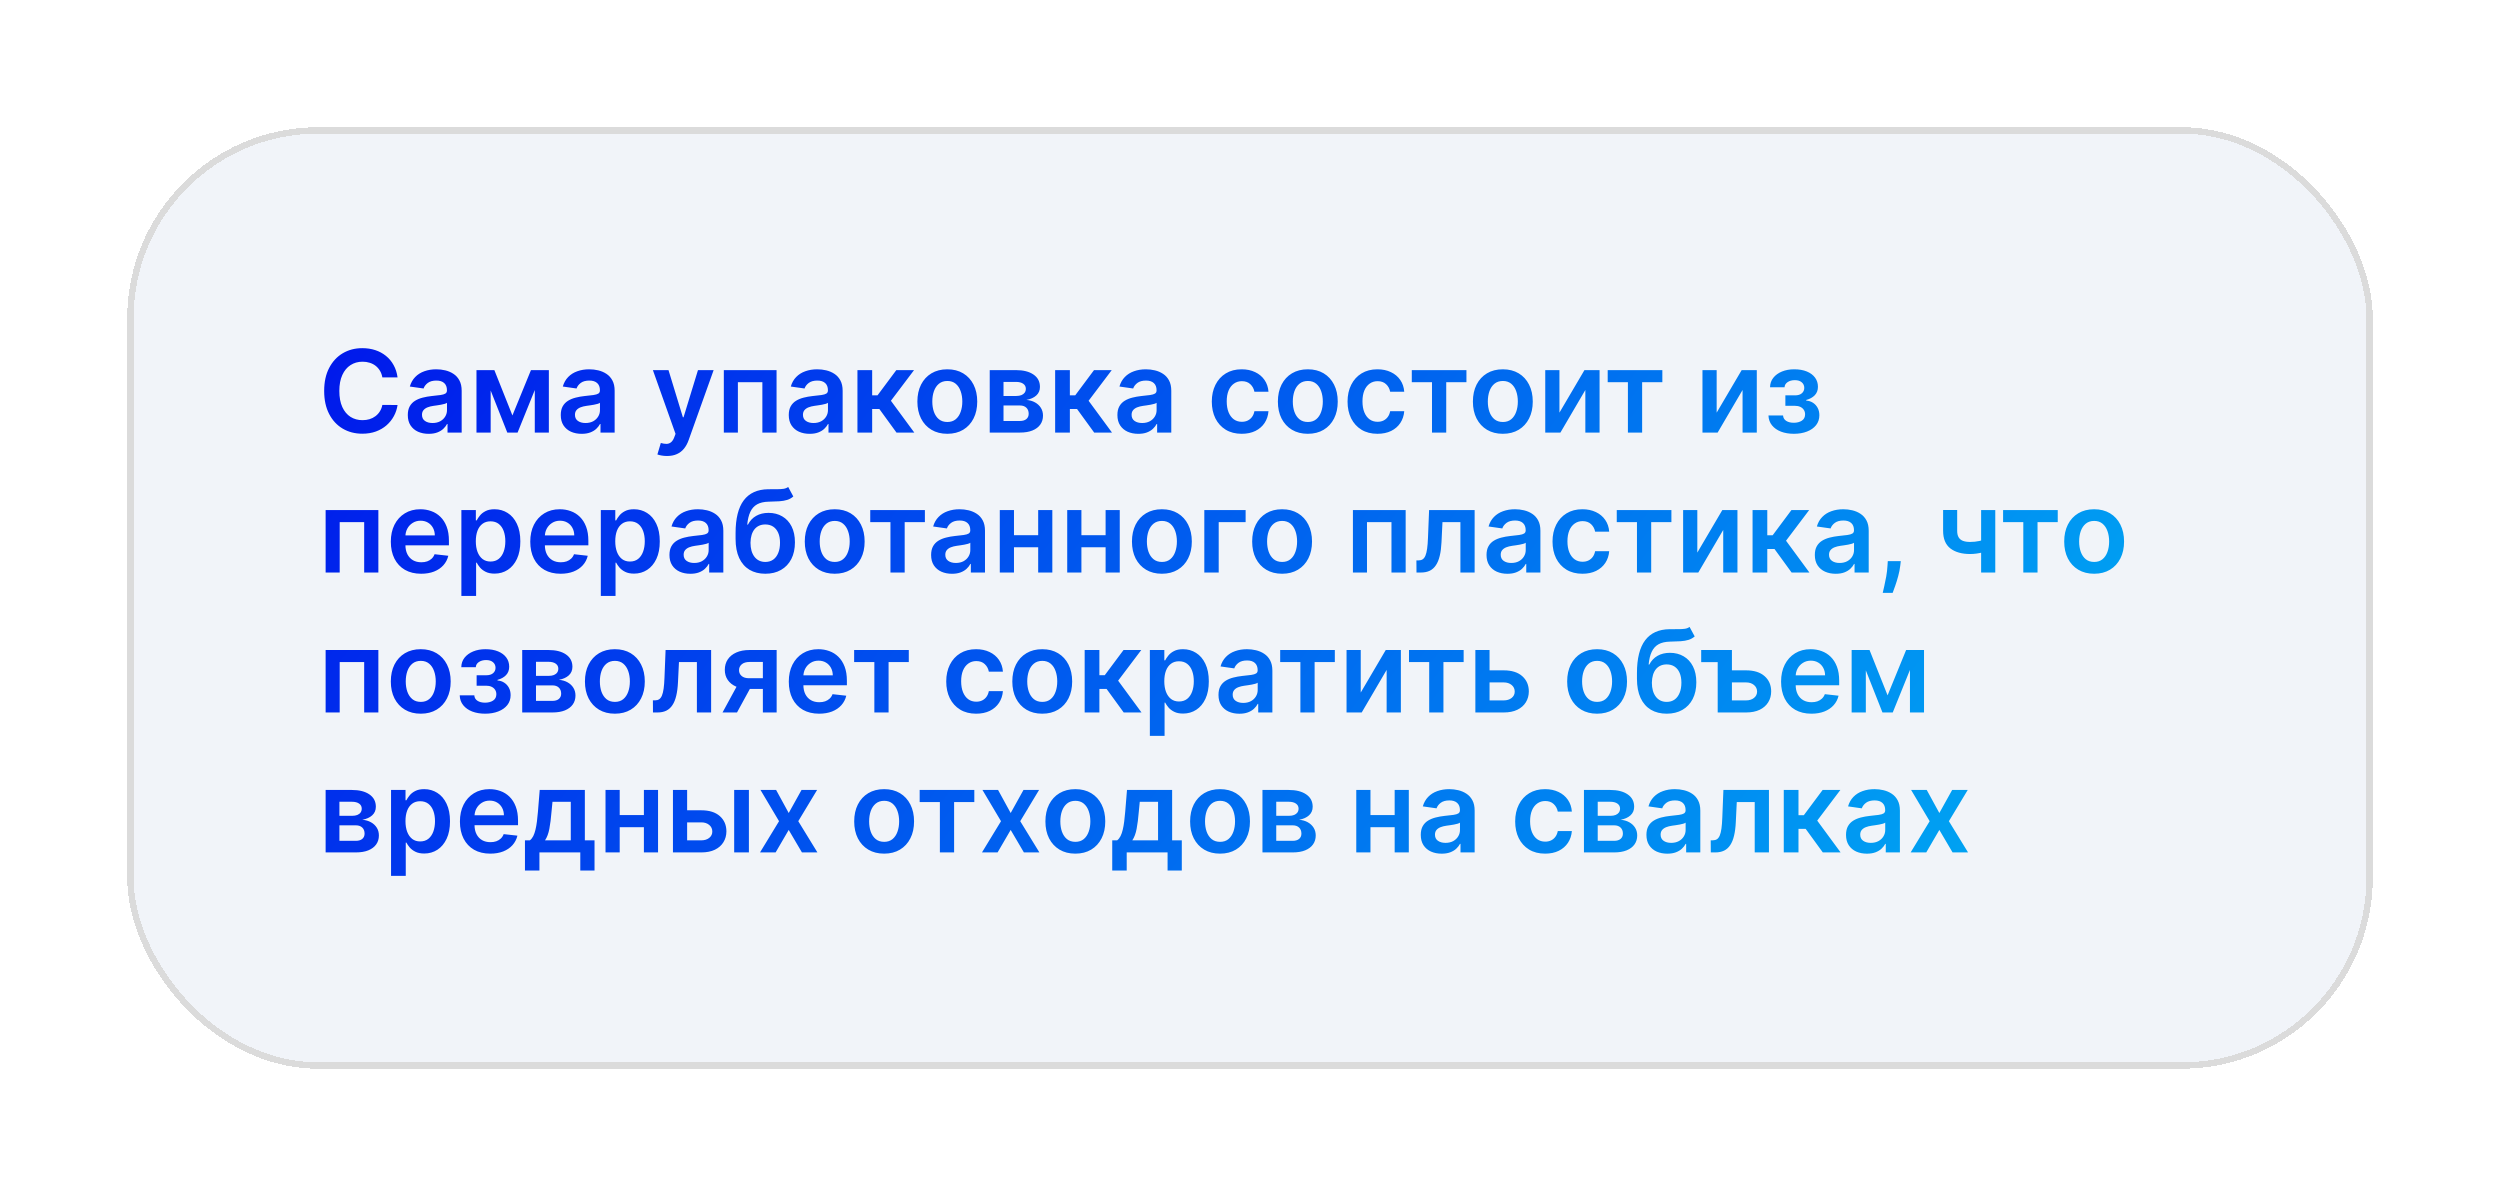
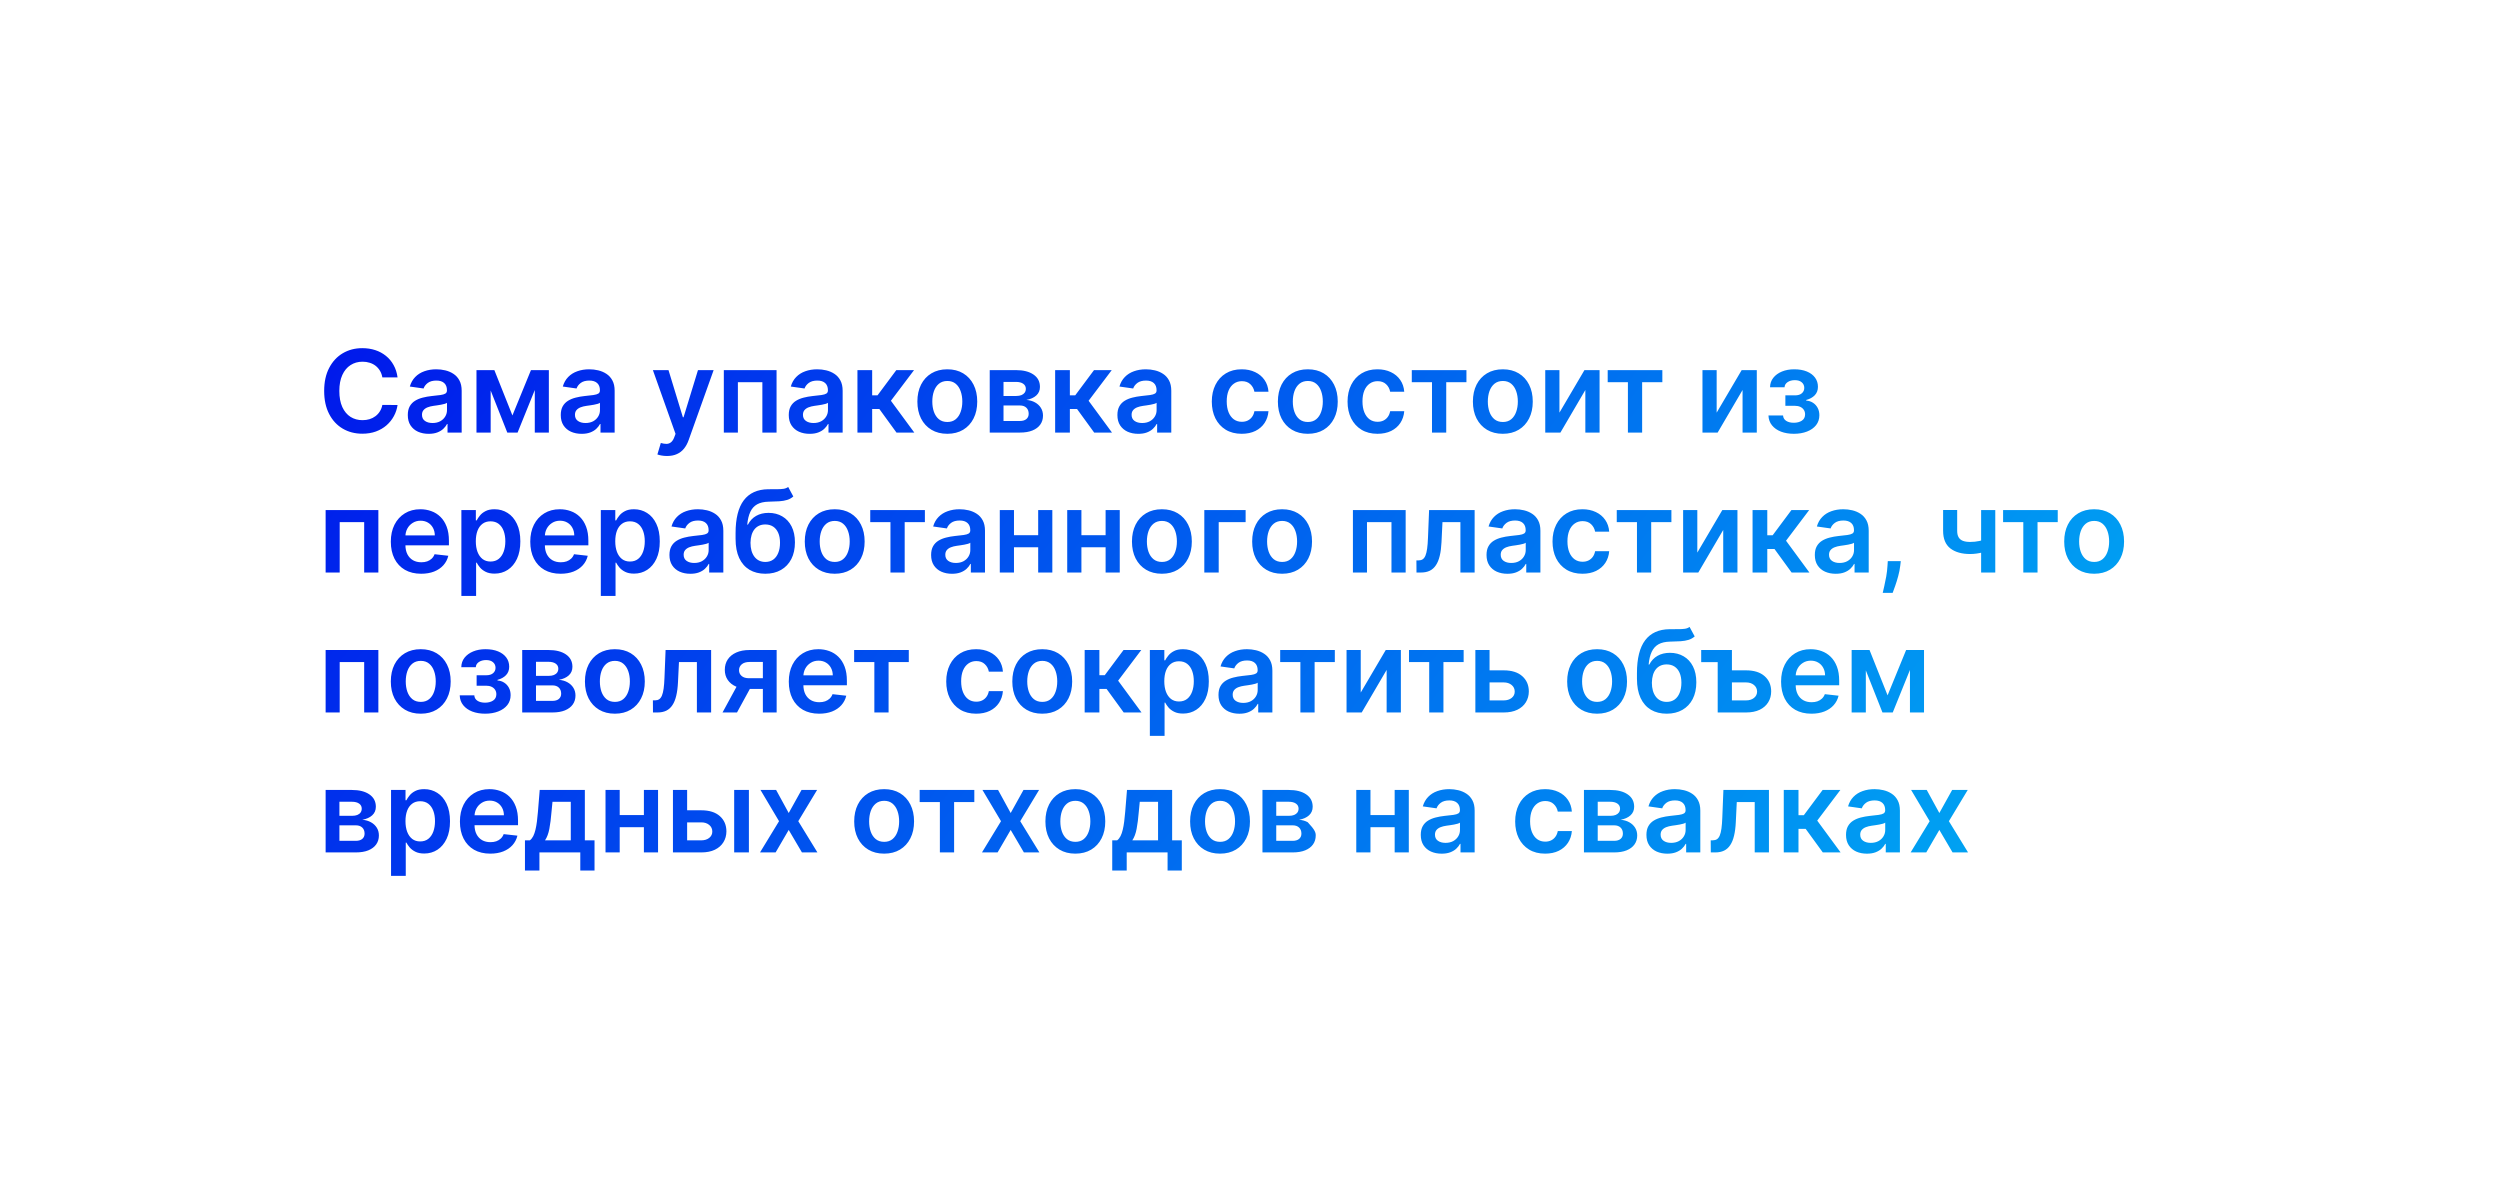
<svg xmlns="http://www.w3.org/2000/svg" width="393" height="188" viewBox="0 0 393 188" fill="none">
  <g filter="url(#filter0_d_1_483)">
-     <rect x="17" y="16" width="353" height="148" rx="30" fill="#F1F4F9" shape-rendering="crispEdges" />
-     <path d="M59.496 55.326H57.106C57.038 54.934 56.912 54.587 56.729 54.284C56.545 53.977 56.318 53.717 56.045 53.504C55.772 53.291 55.461 53.131 55.111 53.025C54.766 52.914 54.394 52.859 53.993 52.859C53.281 52.859 52.651 53.038 52.101 53.396C51.551 53.749 51.121 54.269 50.81 54.955C50.499 55.637 50.343 56.47 50.343 57.455C50.343 58.456 50.499 59.3 50.81 59.986C51.125 60.668 51.555 61.183 52.101 61.533C52.651 61.878 53.279 62.05 53.986 62.05C54.379 62.05 54.745 61.999 55.086 61.897C55.431 61.791 55.74 61.635 56.013 61.43C56.29 61.226 56.522 60.974 56.709 60.676C56.901 60.378 57.033 60.037 57.106 59.653L59.496 59.666C59.407 60.288 59.213 60.872 58.915 61.418C58.621 61.963 58.235 62.445 57.758 62.862C57.281 63.276 56.722 63.599 56.083 63.834C55.444 64.064 54.734 64.179 53.955 64.179C52.804 64.179 51.777 63.913 50.874 63.38C49.97 62.847 49.258 62.078 48.739 61.072C48.219 60.067 47.959 58.861 47.959 57.455C47.959 56.044 48.221 54.838 48.745 53.837C49.269 52.831 49.983 52.062 50.886 51.529C51.79 50.996 52.812 50.73 53.955 50.73C54.683 50.73 55.361 50.832 55.987 51.037C56.614 51.242 57.172 51.542 57.662 51.938C58.152 52.33 58.555 52.812 58.87 53.383C59.19 53.95 59.398 54.597 59.496 55.326ZM64.391 64.198C63.769 64.198 63.209 64.087 62.71 63.866C62.216 63.64 61.824 63.307 61.534 62.869C61.248 62.43 61.106 61.889 61.106 61.245C61.106 60.691 61.208 60.233 61.413 59.871C61.617 59.508 61.896 59.219 62.25 59.001C62.603 58.784 63.002 58.62 63.445 58.509C63.893 58.394 64.355 58.311 64.832 58.26C65.407 58.2 65.874 58.147 66.232 58.1C66.59 58.049 66.85 57.972 67.012 57.87C67.178 57.764 67.261 57.599 67.261 57.378V57.34C67.261 56.858 67.118 56.485 66.833 56.221C66.547 55.957 66.136 55.825 65.599 55.825C65.032 55.825 64.583 55.948 64.251 56.195C63.922 56.443 63.701 56.734 63.586 57.071L61.425 56.764C61.596 56.168 61.877 55.669 62.269 55.269C62.661 54.864 63.14 54.561 63.707 54.361C64.274 54.156 64.9 54.054 65.587 54.054C66.059 54.054 66.53 54.109 66.999 54.22C67.468 54.331 67.896 54.514 68.284 54.77C68.672 55.021 68.983 55.364 69.217 55.799C69.456 56.234 69.575 56.777 69.575 57.429V64H67.351V62.651H67.274C67.133 62.924 66.935 63.18 66.68 63.418C66.428 63.653 66.111 63.842 65.727 63.987C65.348 64.128 64.903 64.198 64.391 64.198ZM64.992 62.498C65.457 62.498 65.859 62.406 66.2 62.223C66.541 62.035 66.803 61.788 66.986 61.481C67.174 61.175 67.268 60.84 67.268 60.478V59.321C67.195 59.381 67.072 59.436 66.897 59.487C66.726 59.538 66.535 59.583 66.322 59.621C66.109 59.66 65.897 59.694 65.689 59.724C65.48 59.754 65.299 59.779 65.145 59.8C64.8 59.847 64.491 59.924 64.219 60.031C63.946 60.137 63.731 60.286 63.573 60.478C63.415 60.666 63.337 60.908 63.337 61.207C63.337 61.633 63.492 61.955 63.803 62.172C64.114 62.389 64.51 62.498 64.992 62.498ZM77.552 61.309L80.467 54.182H82.334L78.364 64H76.747L72.867 54.182H74.714L77.552 61.309ZM74.133 54.182V64H71.902V54.182H74.133ZM81.068 64V54.182H83.28V64H81.068ZM88.438 64.198C87.816 64.198 87.255 64.087 86.757 63.866C86.263 63.64 85.871 63.307 85.581 62.869C85.295 62.43 85.153 61.889 85.153 61.245C85.153 60.691 85.255 60.233 85.459 59.871C85.664 59.508 85.943 59.219 86.297 59.001C86.65 58.784 87.049 58.62 87.492 58.509C87.939 58.394 88.402 58.311 88.879 58.26C89.454 58.2 89.921 58.147 90.279 58.1C90.637 58.049 90.897 57.972 91.059 57.87C91.225 57.764 91.308 57.599 91.308 57.378V57.34C91.308 56.858 91.165 56.485 90.88 56.221C90.594 55.957 90.183 55.825 89.646 55.825C89.079 55.825 88.63 55.948 88.297 56.195C87.969 56.443 87.748 56.734 87.633 57.071L85.472 56.764C85.643 56.168 85.924 55.669 86.316 55.269C86.708 54.864 87.187 54.561 87.754 54.361C88.321 54.156 88.947 54.054 89.633 54.054C90.106 54.054 90.577 54.109 91.046 54.22C91.515 54.331 91.943 54.514 92.331 54.77C92.719 55.021 93.03 55.364 93.264 55.799C93.503 56.234 93.622 56.777 93.622 57.429V64H91.398V62.651H91.321C91.18 62.924 90.982 63.18 90.726 63.418C90.475 63.653 90.157 63.842 89.774 63.987C89.395 64.128 88.949 64.198 88.438 64.198ZM89.039 62.498C89.503 62.498 89.906 62.406 90.247 62.223C90.588 62.035 90.85 61.788 91.033 61.481C91.221 61.175 91.314 60.84 91.314 60.478V59.321C91.242 59.381 91.118 59.436 90.944 59.487C90.773 59.538 90.582 59.583 90.368 59.621C90.155 59.66 89.944 59.694 89.736 59.724C89.527 59.754 89.346 59.779 89.192 59.8C88.847 59.847 88.538 59.924 88.265 60.031C87.993 60.137 87.778 60.286 87.62 60.478C87.462 60.666 87.383 60.908 87.383 61.207C87.383 61.633 87.539 61.955 87.85 62.172C88.161 62.389 88.557 62.498 89.039 62.498ZM101.852 67.682C101.536 67.682 101.244 67.656 100.976 67.605C100.712 67.558 100.501 67.503 100.343 67.439L100.88 65.636C101.217 65.734 101.517 65.781 101.781 65.777C102.046 65.773 102.278 65.69 102.478 65.528C102.683 65.37 102.855 65.106 102.996 64.735L103.194 64.204L99.634 54.182H102.088L104.351 61.597H104.453L106.722 54.182H109.183L105.252 65.189C105.069 65.709 104.826 66.154 104.524 66.525C104.221 66.9 103.85 67.185 103.411 67.381C102.977 67.582 102.457 67.682 101.852 67.682ZM110.785 64V54.182H119.075V64H116.844V56.08H112.996V64H110.785ZM124.28 64.198C123.658 64.198 123.097 64.087 122.599 63.866C122.104 63.64 121.712 63.307 121.423 62.869C121.137 62.43 120.994 61.889 120.994 61.245C120.994 60.691 121.097 60.233 121.301 59.871C121.506 59.508 121.785 59.219 122.138 59.001C122.492 58.784 122.891 58.62 123.334 58.509C123.781 58.394 124.244 58.311 124.721 58.26C125.296 58.2 125.763 58.147 126.121 58.1C126.479 58.049 126.739 57.972 126.901 57.87C127.067 57.764 127.15 57.599 127.15 57.378V57.34C127.15 56.858 127.007 56.485 126.722 56.221C126.436 55.957 126.025 55.825 125.488 55.825C124.921 55.825 124.472 55.948 124.139 56.195C123.811 56.443 123.589 56.734 123.474 57.071L121.314 56.764C121.484 56.168 121.766 55.669 122.158 55.269C122.55 54.864 123.029 54.561 123.596 54.361C124.163 54.156 124.789 54.054 125.475 54.054C125.948 54.054 126.419 54.109 126.888 54.22C127.357 54.331 127.785 54.514 128.173 54.77C128.56 55.021 128.871 55.364 129.106 55.799C129.344 56.234 129.464 56.777 129.464 57.429V64H127.239V62.651H127.163C127.022 62.924 126.824 63.18 126.568 63.418C126.317 63.653 125.999 63.842 125.616 63.987C125.237 64.128 124.791 64.198 124.28 64.198ZM124.881 62.498C125.345 62.498 125.748 62.406 126.089 62.223C126.43 62.035 126.692 61.788 126.875 61.481C127.062 61.175 127.156 60.84 127.156 60.478V59.321C127.084 59.381 126.96 59.436 126.786 59.487C126.615 59.538 126.423 59.583 126.21 59.621C125.997 59.66 125.786 59.694 125.577 59.724C125.369 59.754 125.188 59.779 125.034 59.8C124.689 59.847 124.38 59.924 124.107 60.031C123.835 60.137 123.619 60.286 123.462 60.478C123.304 60.666 123.225 60.908 123.225 61.207C123.225 61.633 123.381 61.955 123.692 62.172C124.003 62.389 124.399 62.498 124.881 62.498ZM131.79 64V54.182H134.104V58.145H134.948L137.901 54.182H140.688L137.051 59.001L140.727 64H137.927L135.236 60.299H134.104V64H131.79ZM145.917 64.192C144.958 64.192 144.127 63.981 143.424 63.559C142.721 63.137 142.175 62.547 141.788 61.788C141.404 61.03 141.212 60.144 141.212 59.129C141.212 58.115 141.404 57.227 141.788 56.464C142.175 55.701 142.721 55.109 143.424 54.687C144.127 54.265 144.958 54.054 145.917 54.054C146.876 54.054 147.707 54.265 148.41 54.687C149.113 55.109 149.656 55.701 150.04 56.464C150.428 57.227 150.621 58.115 150.621 59.129C150.621 60.144 150.428 61.03 150.04 61.788C149.656 62.547 149.113 63.137 148.41 63.559C147.707 63.981 146.876 64.192 145.917 64.192ZM145.93 62.338C146.45 62.338 146.884 62.195 147.234 61.91C147.583 61.62 147.843 61.232 148.013 60.746C148.188 60.261 148.276 59.719 148.276 59.123C148.276 58.522 148.188 57.979 148.013 57.493C147.843 57.003 147.583 56.613 147.234 56.323C146.884 56.033 146.45 55.889 145.93 55.889C145.397 55.889 144.954 56.033 144.6 56.323C144.251 56.613 143.989 57.003 143.814 57.493C143.643 57.979 143.558 58.522 143.558 59.123C143.558 59.719 143.643 60.261 143.814 60.746C143.989 61.232 144.251 61.62 144.6 61.91C144.954 62.195 145.397 62.338 145.93 62.338ZM152.585 64V54.182H156.708C157.872 54.182 158.79 54.414 159.463 54.879C160.141 55.343 160.48 55.991 160.48 56.822C160.48 57.371 160.288 57.821 159.904 58.17C159.525 58.516 159.007 58.748 158.351 58.867C158.867 58.91 159.318 59.04 159.706 59.257C160.098 59.474 160.405 59.76 160.627 60.114C160.848 60.467 160.959 60.874 160.959 61.334C160.959 61.876 160.816 62.347 160.531 62.747C160.249 63.144 159.838 63.452 159.297 63.674C158.76 63.891 158.108 64 157.341 64H152.585ZM154.752 62.178H157.341C157.767 62.178 158.102 62.078 158.345 61.878C158.588 61.673 158.709 61.396 158.709 61.047C158.709 60.642 158.588 60.325 158.345 60.094C158.102 59.86 157.767 59.743 157.341 59.743H154.752V62.178ZM154.752 58.247H156.753C157.068 58.247 157.339 58.202 157.565 58.113C157.791 58.019 157.963 57.889 158.083 57.723C158.202 57.553 158.262 57.35 158.262 57.116C158.262 56.779 158.123 56.515 157.846 56.323C157.573 56.131 157.194 56.035 156.708 56.035H154.752V58.247ZM162.869 64V54.182H165.183V58.145H166.026L168.979 54.182H171.766L168.129 59.001L171.805 64H169.005L166.314 60.299H165.183V64H162.869ZM175.942 64.198C175.32 64.198 174.759 64.087 174.261 63.866C173.767 63.64 173.374 63.307 173.085 62.869C172.799 62.43 172.656 61.889 172.656 61.245C172.656 60.691 172.759 60.233 172.963 59.871C173.168 59.508 173.447 59.219 173.801 59.001C174.154 58.784 174.553 58.62 174.996 58.509C175.443 58.394 175.906 58.311 176.383 58.26C176.958 58.2 177.425 58.147 177.783 58.1C178.141 58.049 178.401 57.972 178.563 57.87C178.729 57.764 178.812 57.599 178.812 57.378V57.34C178.812 56.858 178.669 56.485 178.384 56.221C178.098 55.957 177.687 55.825 177.15 55.825C176.583 55.825 176.134 55.948 175.801 56.195C175.473 56.443 175.252 56.734 175.137 57.071L172.976 56.764C173.146 56.168 173.428 55.669 173.82 55.269C174.212 54.864 174.691 54.561 175.258 54.361C175.825 54.156 176.451 54.054 177.137 54.054C177.61 54.054 178.081 54.109 178.55 54.22C179.019 54.331 179.447 54.514 179.835 54.77C180.222 55.021 180.534 55.364 180.768 55.799C181.007 56.234 181.126 56.777 181.126 57.429V64H178.901V62.651H178.825C178.684 62.924 178.486 63.18 178.23 63.418C177.979 63.653 177.661 63.842 177.278 63.987C176.899 64.128 176.453 64.198 175.942 64.198ZM176.543 62.498C177.007 62.498 177.41 62.406 177.751 62.223C178.092 62.035 178.354 61.788 178.537 61.481C178.725 61.175 178.818 60.84 178.818 60.478V59.321C178.746 59.381 178.622 59.436 178.448 59.487C178.277 59.538 178.085 59.583 177.872 59.621C177.659 59.66 177.448 59.694 177.24 59.724C177.031 59.754 176.85 59.779 176.696 59.8C176.351 59.847 176.042 59.924 175.769 60.031C175.497 60.137 175.281 60.286 175.124 60.478C174.966 60.666 174.887 60.908 174.887 61.207C174.887 61.633 175.043 61.955 175.354 62.172C175.665 62.389 176.061 62.498 176.543 62.498ZM192.2 64.192C191.22 64.192 190.378 63.977 189.675 63.546C188.976 63.116 188.437 62.521 188.058 61.763C187.683 61 187.496 60.122 187.496 59.129C187.496 58.132 187.687 57.252 188.071 56.489C188.454 55.722 188.996 55.126 189.694 54.7C190.398 54.269 191.229 54.054 192.187 54.054C192.984 54.054 193.689 54.201 194.303 54.495C194.921 54.785 195.413 55.196 195.78 55.729C196.146 56.257 196.355 56.875 196.406 57.582H194.194C194.105 57.109 193.892 56.715 193.555 56.4C193.223 56.08 192.778 55.92 192.219 55.92C191.746 55.92 191.331 56.048 190.973 56.304C190.615 56.555 190.336 56.918 190.135 57.391C189.939 57.864 189.841 58.43 189.841 59.091C189.841 59.76 189.939 60.335 190.135 60.817C190.331 61.294 190.606 61.663 190.96 61.923C191.318 62.178 191.738 62.306 192.219 62.306C192.56 62.306 192.865 62.242 193.133 62.114C193.406 61.982 193.634 61.793 193.817 61.545C194.001 61.298 194.126 60.998 194.194 60.644H196.406C196.351 61.339 196.146 61.955 195.792 62.492C195.439 63.024 194.957 63.442 194.348 63.744C193.738 64.043 193.023 64.192 192.2 64.192ZM202.589 64.192C201.63 64.192 200.799 63.981 200.096 63.559C199.393 63.137 198.847 62.547 198.46 61.788C198.076 61.03 197.884 60.144 197.884 59.129C197.884 58.115 198.076 57.227 198.46 56.464C198.847 55.701 199.393 55.109 200.096 54.687C200.799 54.265 201.63 54.054 202.589 54.054C203.548 54.054 204.379 54.265 205.082 54.687C205.785 55.109 206.328 55.701 206.712 56.464C207.099 57.227 207.293 58.115 207.293 59.129C207.293 60.144 207.099 61.03 206.712 61.788C206.328 62.547 205.785 63.137 205.082 63.559C204.379 63.981 203.548 64.192 202.589 64.192ZM202.602 62.338C203.121 62.338 203.556 62.195 203.906 61.91C204.255 61.62 204.515 61.232 204.685 60.746C204.86 60.261 204.947 59.719 204.947 59.123C204.947 58.522 204.86 57.979 204.685 57.493C204.515 57.003 204.255 56.613 203.906 56.323C203.556 56.033 203.121 55.889 202.602 55.889C202.069 55.889 201.626 56.033 201.272 56.323C200.923 56.613 200.661 57.003 200.486 57.493C200.315 57.979 200.23 58.522 200.23 59.123C200.23 59.719 200.315 60.261 200.486 60.746C200.661 61.232 200.923 61.62 201.272 61.91C201.626 62.195 202.069 62.338 202.602 62.338ZM213.54 64.192C212.56 64.192 211.718 63.977 211.015 63.546C210.316 63.116 209.777 62.521 209.398 61.763C209.023 61 208.835 60.122 208.835 59.129C208.835 58.132 209.027 57.252 209.411 56.489C209.794 55.722 210.335 55.126 211.034 54.7C211.737 54.269 212.568 54.054 213.527 54.054C214.324 54.054 215.029 54.201 215.643 54.495C216.261 54.785 216.753 55.196 217.119 55.729C217.486 56.257 217.695 56.875 217.746 57.582H215.534C215.445 57.109 215.232 56.715 214.895 56.4C214.563 56.08 214.117 55.92 213.559 55.92C213.086 55.92 212.671 56.048 212.313 56.304C211.955 56.555 211.676 56.918 211.475 57.391C211.279 57.864 211.181 58.43 211.181 59.091C211.181 59.76 211.279 60.335 211.475 60.817C211.671 61.294 211.946 61.663 212.3 61.923C212.658 62.178 213.078 62.306 213.559 62.306C213.9 62.306 214.205 62.242 214.473 62.114C214.746 61.982 214.974 61.793 215.157 61.545C215.34 61.298 215.466 60.998 215.534 60.644H217.746C217.691 61.339 217.486 61.955 217.132 62.492C216.779 63.024 216.297 63.442 215.688 63.744C215.078 64.043 214.362 64.192 213.54 64.192ZM218.933 56.08V54.182H227.524V56.08H224.347V64H222.11V56.08H218.933ZM233.245 64.192C232.286 64.192 231.455 63.981 230.752 63.559C230.049 63.137 229.504 62.547 229.116 61.788C228.732 61.03 228.54 60.144 228.54 59.129C228.54 58.115 228.732 57.227 229.116 56.464C229.504 55.701 230.049 55.109 230.752 54.687C231.455 54.265 232.286 54.054 233.245 54.054C234.204 54.054 235.035 54.265 235.738 54.687C236.441 55.109 236.984 55.701 237.368 56.464C237.756 57.227 237.95 58.115 237.95 59.129C237.95 60.144 237.756 61.03 237.368 61.788C236.984 62.547 236.441 63.137 235.738 63.559C235.035 63.981 234.204 64.192 233.245 64.192ZM233.258 62.338C233.778 62.338 234.212 62.195 234.562 61.91C234.911 61.62 235.171 61.232 235.342 60.746C235.516 60.261 235.604 59.719 235.604 59.123C235.604 58.522 235.516 57.979 235.342 57.493C235.171 57.003 234.911 56.613 234.562 56.323C234.212 56.033 233.778 55.889 233.258 55.889C232.725 55.889 232.282 56.033 231.928 56.323C231.579 56.613 231.317 57.003 231.142 57.493C230.972 57.979 230.886 58.522 230.886 59.123C230.886 59.719 230.972 60.261 231.142 60.746C231.317 61.232 231.579 61.62 231.928 61.91C232.282 62.195 232.725 62.338 233.258 62.338ZM242.144 60.868L246.075 54.182H248.453V64H246.216V57.307L242.298 64H239.914V54.182H242.144V60.868ZM249.73 56.08V54.182H258.321V56.08H255.144V64H252.907V56.08H249.73ZM266.859 60.868L270.79 54.182H273.168V64H270.931V57.307L267.013 64H264.628V54.182H266.859V60.868ZM275.001 61.309H277.296C277.317 61.675 277.481 61.959 277.788 62.159C278.095 62.359 278.493 62.459 278.983 62.459C279.482 62.459 279.902 62.351 280.243 62.133C280.588 61.912 280.76 61.577 280.76 61.13C280.76 60.866 280.694 60.633 280.562 60.433C280.43 60.229 280.245 60.071 280.006 59.96C279.767 59.849 279.486 59.794 279.162 59.794H277.66V58.151H279.162C279.644 58.151 280.008 58.041 280.255 57.819C280.507 57.597 280.632 57.318 280.632 56.981C280.632 56.619 280.5 56.325 280.236 56.099C279.976 55.874 279.616 55.761 279.156 55.761C278.696 55.761 278.312 55.865 278.005 56.074C277.703 56.283 277.545 56.551 277.532 56.879H275.25C275.259 56.308 275.429 55.812 275.762 55.39C276.098 54.968 276.55 54.64 277.117 54.406C277.688 54.171 278.331 54.054 279.047 54.054C279.814 54.054 280.477 54.169 281.035 54.399C281.593 54.629 282.024 54.951 282.326 55.364C282.629 55.773 282.78 56.255 282.78 56.809C282.78 57.342 282.614 57.783 282.282 58.132C281.949 58.477 281.502 58.724 280.939 58.874V58.976C281.327 58.997 281.676 59.108 281.988 59.308C282.299 59.504 282.546 59.771 282.729 60.107C282.912 60.444 283.004 60.834 283.004 61.277C283.004 61.878 282.831 62.398 282.486 62.837C282.141 63.271 281.666 63.606 281.061 63.84C280.46 64.075 279.772 64.192 278.996 64.192C278.242 64.192 277.566 64.079 276.97 63.853C276.377 63.623 275.907 63.293 275.557 62.862C275.208 62.432 275.022 61.914 275.001 61.309ZM48.189 86V76.182H56.479V86H54.249V78.08H50.401V86H48.189ZM63.205 86.192C62.221 86.192 61.371 85.987 60.655 85.578C59.943 85.165 59.396 84.581 59.012 83.827C58.629 83.068 58.437 82.175 58.437 81.148C58.437 80.138 58.629 79.252 59.012 78.489C59.4 77.722 59.941 77.126 60.636 76.7C61.33 76.269 62.147 76.054 63.084 76.054C63.689 76.054 64.26 76.152 64.797 76.348C65.338 76.54 65.816 76.838 66.229 77.243C66.647 77.648 66.975 78.163 67.213 78.79C67.452 79.412 67.571 80.153 67.571 81.014V81.724H59.524V80.164H65.353C65.349 79.721 65.253 79.327 65.066 78.981C64.878 78.632 64.616 78.357 64.279 78.157C63.947 77.957 63.559 77.856 63.116 77.856C62.643 77.856 62.227 77.972 61.87 78.202C61.511 78.428 61.232 78.726 61.032 79.097C60.836 79.463 60.736 79.866 60.732 80.305V81.666C60.732 82.237 60.836 82.727 61.045 83.136C61.254 83.541 61.546 83.852 61.921 84.07C62.296 84.283 62.735 84.389 63.237 84.389C63.574 84.389 63.879 84.342 64.151 84.249C64.424 84.151 64.661 84.008 64.861 83.82C65.061 83.633 65.213 83.401 65.315 83.124L67.475 83.367C67.339 83.938 67.079 84.436 66.695 84.862C66.316 85.284 65.83 85.612 65.238 85.847C64.646 86.077 63.968 86.192 63.205 86.192ZM69.529 89.682V76.182H71.804V77.805H71.939C72.058 77.567 72.226 77.313 72.444 77.045C72.661 76.772 72.955 76.54 73.326 76.348C73.696 76.152 74.169 76.054 74.745 76.054C75.503 76.054 76.187 76.248 76.796 76.636C77.41 77.019 77.896 77.588 78.254 78.342C78.616 79.092 78.797 80.013 78.797 81.104C78.797 82.182 78.62 83.098 78.267 83.852C77.913 84.606 77.431 85.182 76.822 85.578C76.213 85.974 75.522 86.173 74.751 86.173C74.189 86.173 73.722 86.079 73.351 85.891C72.981 85.704 72.682 85.478 72.456 85.214C72.235 84.945 72.062 84.692 71.939 84.453H71.843V89.682H69.529ZM71.798 81.091C71.798 81.726 71.887 82.282 72.066 82.759C72.25 83.237 72.512 83.609 72.853 83.878C73.198 84.142 73.615 84.274 74.106 84.274C74.617 84.274 75.045 84.138 75.39 83.865C75.735 83.588 75.995 83.211 76.17 82.734C76.349 82.252 76.439 81.704 76.439 81.091C76.439 80.481 76.351 79.94 76.177 79.467C76.002 78.994 75.742 78.624 75.397 78.355C75.052 78.087 74.621 77.952 74.106 77.952C73.611 77.952 73.191 78.082 72.846 78.342C72.501 78.602 72.239 78.967 72.06 79.435C71.885 79.904 71.798 80.456 71.798 81.091ZM85.125 86.192C84.141 86.192 83.291 85.987 82.575 85.578C81.863 85.165 81.316 84.581 80.932 83.827C80.549 83.068 80.357 82.175 80.357 81.148C80.357 80.138 80.549 79.252 80.932 78.489C81.32 77.722 81.861 77.126 82.556 76.7C83.25 76.269 84.066 76.054 85.004 76.054C85.609 76.054 86.18 76.152 86.717 76.348C87.258 76.54 87.735 76.838 88.149 77.243C88.566 77.648 88.894 78.163 89.133 78.79C89.372 79.412 89.491 80.153 89.491 81.014V81.724H81.444V80.164H87.273C87.269 79.721 87.173 79.327 86.985 78.981C86.798 78.632 86.536 78.357 86.199 78.157C85.867 77.957 85.479 77.856 85.036 77.856C84.563 77.856 84.147 77.972 83.789 78.202C83.431 78.428 83.152 78.726 82.952 79.097C82.756 79.463 82.656 79.866 82.652 80.305V81.666C82.652 82.237 82.756 82.727 82.965 83.136C83.174 83.541 83.466 83.852 83.841 84.07C84.216 84.283 84.654 84.389 85.157 84.389C85.494 84.389 85.799 84.342 86.071 84.249C86.344 84.151 86.581 84.008 86.781 83.82C86.981 83.633 87.132 83.401 87.235 83.124L89.395 83.367C89.259 83.938 88.999 84.436 88.615 84.862C88.236 85.284 87.75 85.612 87.158 85.847C86.566 86.077 85.888 86.192 85.125 86.192ZM91.449 89.682V76.182H93.724V77.805H93.859C93.978 77.567 94.146 77.313 94.364 77.045C94.581 76.772 94.875 76.54 95.246 76.348C95.616 76.152 96.089 76.054 96.665 76.054C97.423 76.054 98.107 76.248 98.716 76.636C99.33 77.019 99.816 77.588 100.174 78.342C100.536 79.092 100.717 80.013 100.717 81.104C100.717 82.182 100.54 83.098 100.187 83.852C99.833 84.606 99.351 85.182 98.742 85.578C98.133 85.974 97.442 86.173 96.671 86.173C96.109 86.173 95.642 86.079 95.271 85.891C94.9 85.704 94.602 85.478 94.376 85.214C94.155 84.945 93.982 84.692 93.859 84.453H93.763V89.682H91.449ZM93.718 81.091C93.718 81.726 93.807 82.282 93.986 82.759C94.17 83.237 94.432 83.609 94.773 83.878C95.118 84.142 95.535 84.274 96.025 84.274C96.537 84.274 96.965 84.138 97.31 83.865C97.655 83.588 97.915 83.211 98.09 82.734C98.269 82.252 98.359 81.704 98.359 81.091C98.359 80.481 98.271 79.94 98.096 79.467C97.922 78.994 97.662 78.624 97.317 78.355C96.971 78.087 96.541 77.952 96.025 77.952C95.531 77.952 95.111 78.082 94.766 78.342C94.421 78.602 94.159 78.967 93.98 79.435C93.805 79.904 93.718 80.456 93.718 81.091ZM105.524 86.198C104.902 86.198 104.341 86.087 103.843 85.866C103.349 85.64 102.956 85.308 102.667 84.869C102.381 84.43 102.238 83.888 102.238 83.245C102.238 82.691 102.341 82.233 102.545 81.871C102.75 81.508 103.029 81.219 103.383 81.001C103.736 80.784 104.135 80.62 104.578 80.509C105.025 80.394 105.488 80.311 105.965 80.26C106.54 80.2 107.007 80.147 107.365 80.1C107.723 80.049 107.983 79.972 108.145 79.87C108.311 79.763 108.394 79.599 108.394 79.378V79.34C108.394 78.858 108.251 78.485 107.966 78.221C107.68 77.957 107.269 77.825 106.732 77.825C106.165 77.825 105.716 77.948 105.383 78.195C105.055 78.442 104.834 78.734 104.719 79.071L102.558 78.764C102.729 78.168 103.01 77.669 103.402 77.269C103.794 76.864 104.273 76.561 104.84 76.361C105.407 76.156 106.033 76.054 106.719 76.054C107.192 76.054 107.663 76.109 108.132 76.22C108.601 76.331 109.029 76.514 109.417 76.77C109.805 77.021 110.116 77.364 110.35 77.799C110.589 78.234 110.708 78.777 110.708 79.429V86H108.483V84.651H108.407C108.266 84.924 108.068 85.18 107.812 85.418C107.561 85.653 107.243 85.842 106.86 85.987C106.481 86.128 106.035 86.198 105.524 86.198ZM106.125 84.498C106.589 84.498 106.992 84.406 107.333 84.223C107.674 84.035 107.936 83.788 108.119 83.481C108.307 83.175 108.4 82.84 108.4 82.478V81.321C108.328 81.381 108.204 81.436 108.03 81.487C107.859 81.538 107.667 81.583 107.454 81.621C107.241 81.66 107.03 81.694 106.822 81.724C106.613 81.754 106.432 81.779 106.278 81.8C105.933 81.847 105.624 81.924 105.351 82.031C105.079 82.137 104.863 82.286 104.706 82.478C104.548 82.665 104.469 82.908 104.469 83.207C104.469 83.633 104.625 83.954 104.936 84.172C105.247 84.389 105.643 84.498 106.125 84.498ZM120.903 72.551L121.709 74.047C121.423 74.294 121.104 74.473 120.75 74.584C120.396 74.695 119.981 74.767 119.503 74.801C119.03 74.831 118.468 74.852 117.816 74.865C117.083 74.882 116.484 75.021 116.02 75.281C115.555 75.54 115.199 75.935 114.952 76.463C114.705 76.987 114.543 77.656 114.466 78.47H114.575C114.882 77.869 115.312 77.411 115.866 77.096C116.42 76.781 117.07 76.623 117.816 76.623C118.63 76.623 119.348 76.806 119.97 77.173C120.596 77.535 121.084 78.061 121.434 78.751C121.787 79.442 121.964 80.277 121.964 81.257C121.964 82.267 121.775 83.143 121.395 83.884C121.016 84.621 120.477 85.19 119.778 85.591C119.084 85.992 118.259 86.192 117.305 86.192C116.354 86.192 115.528 85.985 114.824 85.572C114.126 85.154 113.584 84.538 113.201 83.724C112.822 82.906 112.632 81.898 112.632 80.701V79.819C112.632 77.509 113.062 75.785 113.923 74.648C114.784 73.51 116.06 72.93 117.752 72.909C118.255 72.901 118.704 72.898 119.101 72.903C119.501 72.907 119.851 72.888 120.149 72.845C120.447 72.803 120.699 72.704 120.903 72.551ZM117.317 84.338C117.79 84.338 118.199 84.217 118.545 83.974C118.89 83.727 119.154 83.377 119.337 82.925C119.525 82.474 119.618 81.939 119.618 81.321C119.618 80.712 119.525 80.194 119.337 79.768C119.15 79.337 118.883 79.009 118.538 78.783C118.193 78.558 117.782 78.445 117.305 78.445C116.947 78.445 116.625 78.508 116.339 78.636C116.054 78.764 115.811 78.952 115.611 79.199C115.41 79.446 115.257 79.746 115.15 80.1C115.044 80.454 114.986 80.861 114.978 81.321C114.978 82.246 115.187 82.981 115.604 83.526C116.022 84.067 116.593 84.338 117.317 84.338ZM128.216 86.192C127.257 86.192 126.426 85.981 125.723 85.559C125.02 85.137 124.474 84.547 124.086 83.788C123.703 83.03 123.511 82.144 123.511 81.129C123.511 80.115 123.703 79.227 124.086 78.464C124.474 77.701 125.02 77.109 125.723 76.687C126.426 76.265 127.257 76.054 128.216 76.054C129.175 76.054 130.006 76.265 130.709 76.687C131.412 77.109 131.955 77.701 132.339 78.464C132.726 79.227 132.92 80.115 132.92 81.129C132.92 82.144 132.726 83.03 132.339 83.788C131.955 84.547 131.412 85.137 130.709 85.559C130.006 85.981 129.175 86.192 128.216 86.192ZM128.229 84.338C128.748 84.338 129.183 84.195 129.532 83.91C129.882 83.62 130.142 83.232 130.312 82.746C130.487 82.261 130.574 81.719 130.574 81.123C130.574 80.522 130.487 79.979 130.312 79.493C130.142 79.003 129.882 78.613 129.532 78.323C129.183 78.033 128.748 77.888 128.229 77.888C127.696 77.888 127.253 78.033 126.899 78.323C126.55 78.613 126.287 79.003 126.113 79.493C125.942 79.979 125.857 80.522 125.857 81.123C125.857 81.719 125.942 82.261 126.113 82.746C126.287 83.232 126.55 83.62 126.899 83.91C127.253 84.195 127.696 84.338 128.229 84.338ZM133.802 78.08V76.182H142.393V78.08H139.216V86H136.979V78.08H133.802ZM146.657 86.198C146.035 86.198 145.474 86.087 144.976 85.866C144.481 85.64 144.089 85.308 143.8 84.869C143.514 84.43 143.371 83.888 143.371 83.245C143.371 82.691 143.474 82.233 143.678 81.871C143.883 81.508 144.162 81.219 144.515 81.001C144.869 80.784 145.268 80.62 145.711 80.509C146.158 80.394 146.621 80.311 147.098 80.26C147.673 80.2 148.14 80.147 148.498 80.1C148.856 80.049 149.116 79.972 149.278 79.87C149.444 79.763 149.527 79.599 149.527 79.378V79.34C149.527 78.858 149.384 78.485 149.099 78.221C148.813 77.957 148.402 77.825 147.865 77.825C147.298 77.825 146.849 77.948 146.516 78.195C146.188 78.442 145.966 78.734 145.851 79.071L143.691 78.764C143.861 78.168 144.143 77.669 144.535 77.269C144.927 76.864 145.406 76.561 145.973 76.361C146.54 76.156 147.166 76.054 147.852 76.054C148.325 76.054 148.796 76.109 149.265 76.22C149.733 76.331 150.162 76.514 150.55 76.77C150.937 77.021 151.248 77.364 151.483 77.799C151.721 78.234 151.841 78.777 151.841 79.429V86H149.616V84.651H149.54C149.399 84.924 149.201 85.18 148.945 85.418C148.694 85.653 148.376 85.842 147.993 85.987C147.613 86.128 147.168 86.198 146.657 86.198ZM147.258 84.498C147.722 84.498 148.125 84.406 148.466 84.223C148.807 84.035 149.069 83.788 149.252 83.481C149.439 83.175 149.533 82.84 149.533 82.478V81.321C149.461 81.381 149.337 81.436 149.162 81.487C148.992 81.538 148.8 81.583 148.587 81.621C148.374 81.66 148.163 81.694 147.954 81.724C147.746 81.754 147.564 81.779 147.411 81.8C147.066 81.847 146.757 81.924 146.484 82.031C146.211 82.137 145.996 82.286 145.839 82.478C145.681 82.665 145.602 82.908 145.602 83.207C145.602 83.633 145.758 83.954 146.069 84.172C146.38 84.389 146.776 84.498 147.258 84.498ZM160.911 80.132V82.031H155.682V80.132H160.911ZM156.398 76.182V86H154.167V76.182H156.398ZM162.426 76.182V86H160.202V76.182H162.426ZM171.511 80.132V82.031H166.282V80.132H171.511ZM166.998 76.182V86H164.767V76.182H166.998ZM173.026 76.182V86H170.801V76.182H173.026ZM179.649 86.192C178.691 86.192 177.86 85.981 177.156 85.559C176.453 85.137 175.908 84.547 175.52 83.788C175.137 83.03 174.945 82.144 174.945 81.129C174.945 80.115 175.137 79.227 175.52 78.464C175.908 77.701 176.453 77.109 177.156 76.687C177.86 76.265 178.691 76.054 179.649 76.054C180.608 76.054 181.439 76.265 182.142 76.687C182.845 77.109 183.389 77.701 183.772 78.464C184.16 79.227 184.354 80.115 184.354 81.129C184.354 82.144 184.16 83.03 183.772 83.788C183.389 84.547 182.845 85.137 182.142 85.559C181.439 85.981 180.608 86.192 179.649 86.192ZM179.662 84.338C180.182 84.338 180.617 84.195 180.966 83.91C181.316 83.62 181.575 83.232 181.746 82.746C181.921 82.261 182.008 81.719 182.008 81.123C182.008 80.522 181.921 79.979 181.746 79.493C181.575 79.003 181.316 78.613 180.966 78.323C180.617 78.033 180.182 77.888 179.662 77.888C179.129 77.888 178.686 78.033 178.333 78.323C177.983 78.613 177.721 79.003 177.546 79.493C177.376 79.979 177.291 80.522 177.291 81.123C177.291 81.719 177.376 82.261 177.546 82.746C177.721 83.232 177.983 83.62 178.333 83.91C178.686 84.195 179.129 84.338 179.662 84.338ZM192.812 76.182V78.08H188.581V86H186.318V76.182H192.812ZM198.546 86.192C197.587 86.192 196.756 85.981 196.053 85.559C195.35 85.137 194.804 84.547 194.417 83.788C194.033 83.03 193.841 82.144 193.841 81.129C193.841 80.115 194.033 79.227 194.417 78.464C194.804 77.701 195.35 77.109 196.053 76.687C196.756 76.265 197.587 76.054 198.546 76.054C199.505 76.054 200.336 76.265 201.039 76.687C201.742 77.109 202.285 77.701 202.669 78.464C203.056 79.227 203.25 80.115 203.25 81.129C203.25 82.144 203.056 83.03 202.669 83.788C202.285 84.547 201.742 85.137 201.039 85.559C200.336 85.981 199.505 86.192 198.546 86.192ZM198.559 84.338C199.078 84.338 199.513 84.195 199.863 83.91C200.212 83.62 200.472 83.232 200.642 82.746C200.817 82.261 200.904 81.719 200.904 81.123C200.904 80.522 200.817 79.979 200.642 79.493C200.472 79.003 200.212 78.613 199.863 78.323C199.513 78.033 199.078 77.888 198.559 77.888C198.026 77.888 197.583 78.033 197.229 78.323C196.88 78.613 196.618 79.003 196.443 79.493C196.272 79.979 196.187 80.522 196.187 81.123C196.187 81.719 196.272 82.261 196.443 82.746C196.618 83.232 196.88 83.62 197.229 83.91C197.583 84.195 198.026 84.338 198.559 84.338ZM209.679 86V76.182H217.97V86H215.739V78.08H211.891V86H209.679ZM219.672 86L219.659 84.095H219.998C220.253 84.095 220.468 84.038 220.643 83.923C220.818 83.808 220.963 83.616 221.078 83.347C221.193 83.075 221.282 82.708 221.346 82.248C221.41 81.788 221.455 81.215 221.48 80.528L221.653 76.182H228.812V86H226.575V78.08H223.756L223.603 81.244C223.564 82.062 223.473 82.772 223.328 83.373C223.187 83.969 222.987 84.462 222.727 84.849C222.471 85.237 222.15 85.527 221.762 85.719C221.374 85.906 220.916 86 220.387 86H219.672ZM233.967 86.198C233.345 86.198 232.785 86.087 232.286 85.866C231.792 85.64 231.4 85.308 231.11 84.869C230.825 84.43 230.682 83.888 230.682 83.245C230.682 82.691 230.784 82.233 230.989 81.871C231.193 81.508 231.472 81.219 231.826 81.001C232.18 80.784 232.578 80.62 233.021 80.509C233.469 80.394 233.931 80.311 234.408 80.26C234.984 80.2 235.45 80.147 235.808 80.1C236.166 80.049 236.426 79.972 236.588 79.87C236.754 79.763 236.837 79.599 236.837 79.378V79.34C236.837 78.858 236.695 78.485 236.409 78.221C236.124 77.957 235.712 77.825 235.175 77.825C234.609 77.825 234.159 77.948 233.827 78.195C233.499 78.442 233.277 78.734 233.162 79.071L231.001 78.764C231.172 78.168 231.453 77.669 231.845 77.269C232.237 76.864 232.717 76.561 233.283 76.361C233.85 76.156 234.477 76.054 235.163 76.054C235.636 76.054 236.107 76.109 236.575 76.22C237.044 76.331 237.472 76.514 237.86 76.77C238.248 77.021 238.559 77.364 238.793 77.799C239.032 78.234 239.151 78.777 239.151 79.429V86H236.927V84.651H236.85C236.71 84.924 236.511 85.18 236.256 85.418C236.004 85.653 235.687 85.842 235.303 85.987C234.924 86.128 234.479 86.198 233.967 86.198ZM234.568 84.498C235.033 84.498 235.435 84.406 235.776 84.223C236.117 84.035 236.379 83.788 236.562 83.481C236.75 83.175 236.844 82.84 236.844 82.478V81.321C236.771 81.381 236.648 81.436 236.473 81.487C236.303 81.538 236.111 81.583 235.898 81.621C235.685 81.66 235.474 81.694 235.265 81.724C235.056 81.754 234.875 81.779 234.722 81.8C234.376 81.847 234.067 81.924 233.795 82.031C233.522 82.137 233.307 82.286 233.149 82.478C232.991 82.665 232.913 82.908 232.913 83.207C232.913 83.633 233.068 83.954 233.379 84.172C233.69 84.389 234.087 84.498 234.568 84.498ZM245.761 86.192C244.781 86.192 243.939 85.977 243.236 85.546C242.537 85.116 241.998 84.521 241.619 83.763C241.244 83 241.056 82.122 241.056 81.129C241.056 80.132 241.248 79.252 241.631 78.489C242.015 77.722 242.556 77.126 243.255 76.7C243.958 76.269 244.789 76.054 245.748 76.054C246.545 76.054 247.25 76.201 247.864 76.495C248.482 76.785 248.974 77.196 249.34 77.729C249.707 78.257 249.915 78.875 249.967 79.582H247.755C247.665 79.109 247.452 78.715 247.116 78.4C246.783 78.08 246.338 77.921 245.78 77.921C245.307 77.921 244.891 78.048 244.533 78.304C244.175 78.555 243.896 78.918 243.696 79.391C243.5 79.864 243.402 80.43 243.402 81.091C243.402 81.76 243.5 82.335 243.696 82.817C243.892 83.294 244.167 83.663 244.521 83.923C244.879 84.178 245.298 84.306 245.78 84.306C246.121 84.306 246.425 84.242 246.694 84.114C246.967 83.982 247.195 83.793 247.378 83.546C247.561 83.298 247.687 82.998 247.755 82.644H249.967C249.911 83.339 249.707 83.954 249.353 84.492C248.999 85.024 248.518 85.442 247.908 85.744C247.299 86.043 246.583 86.192 245.761 86.192ZM251.154 78.08V76.182H259.745V78.08H256.568V86H254.331V78.08H251.154ZM263.818 82.868L267.749 76.182H270.127V86H267.89V79.308L263.972 86H261.587V76.182H263.818V82.868ZM272.503 86V76.182H274.817V80.145H275.661L278.614 76.182H281.401L277.764 81.001L281.439 86H278.64L275.949 82.299H274.817V86H272.503ZM285.577 86.198C284.955 86.198 284.394 86.087 283.896 85.866C283.401 85.64 283.009 85.308 282.719 84.869C282.434 84.43 282.291 83.888 282.291 83.245C282.291 82.691 282.393 82.233 282.598 81.871C282.803 81.508 283.082 81.219 283.435 81.001C283.789 80.784 284.188 80.62 284.631 80.509C285.078 80.394 285.54 80.311 286.018 80.26C286.593 80.2 287.06 80.147 287.418 80.1C287.776 80.049 288.036 79.972 288.197 79.87C288.364 79.763 288.447 79.599 288.447 79.378V79.34C288.447 78.858 288.304 78.485 288.018 78.221C287.733 77.957 287.322 77.825 286.785 77.825C286.218 77.825 285.768 77.948 285.436 78.195C285.108 78.442 284.886 78.734 284.771 79.071L282.611 78.764C282.781 78.168 283.063 77.669 283.455 77.269C283.847 76.864 284.326 76.561 284.893 76.361C285.46 76.156 286.086 76.054 286.772 76.054C287.245 76.054 287.716 76.109 288.185 76.22C288.653 76.331 289.082 76.514 289.469 76.77C289.857 77.021 290.168 77.364 290.403 77.799C290.641 78.234 290.761 78.777 290.761 79.429V86H288.536V84.651H288.46C288.319 84.924 288.121 85.18 287.865 85.418C287.614 85.653 287.296 85.842 286.913 85.987C286.533 86.128 286.088 86.198 285.577 86.198ZM286.178 84.498C286.642 84.498 287.045 84.406 287.386 84.223C287.727 84.035 287.989 83.788 288.172 83.481C288.359 83.175 288.453 82.84 288.453 82.478V81.321C288.381 81.381 288.257 81.436 288.082 81.487C287.912 81.538 287.72 81.583 287.507 81.621C287.294 81.66 287.083 81.694 286.874 81.724C286.665 81.754 286.484 81.779 286.331 81.8C285.986 81.847 285.677 81.924 285.404 82.031C285.131 82.137 284.916 82.286 284.759 82.478C284.601 82.665 284.522 82.908 284.522 83.207C284.522 83.633 284.678 83.954 284.989 84.172C285.3 84.389 285.696 84.498 286.178 84.498ZM295.804 84.21L295.721 84.913C295.661 85.45 295.555 85.996 295.401 86.55C295.252 87.108 295.094 87.621 294.928 88.09C294.762 88.559 294.628 88.928 294.526 89.196H292.966C293.026 88.936 293.107 88.582 293.209 88.135C293.315 87.688 293.418 87.185 293.516 86.626C293.614 86.068 293.68 85.501 293.714 84.926L293.759 84.21H295.804ZM310.657 76.182V86H308.433V76.182H310.657ZM309.616 80.618V82.51C309.364 82.621 309.079 82.721 308.759 82.81C308.444 82.896 308.109 82.964 307.756 83.015C307.406 83.066 307.057 83.092 306.707 83.092C305.395 83.092 304.357 82.798 303.594 82.21C302.836 81.617 302.456 80.695 302.456 79.442V76.169H304.668V79.442C304.668 79.864 304.743 80.202 304.892 80.458C305.041 80.714 305.267 80.901 305.569 81.021C305.872 81.136 306.251 81.193 306.707 81.193C307.219 81.193 307.704 81.142 308.165 81.04C308.625 80.938 309.108 80.797 309.616 80.618ZM311.886 78.08V76.182H320.477V78.08H317.3V86H315.063V78.08H311.886ZM326.198 86.192C325.239 86.192 324.408 85.981 323.705 85.559C323.002 85.137 322.457 84.547 322.069 83.788C321.685 83.03 321.494 82.144 321.494 81.129C321.494 80.115 321.685 79.227 322.069 78.464C322.457 77.701 323.002 77.109 323.705 76.687C324.408 76.265 325.239 76.054 326.198 76.054C327.157 76.054 327.988 76.265 328.691 76.687C329.394 77.109 329.938 77.701 330.321 78.464C330.709 79.227 330.903 80.115 330.903 81.129C330.903 82.144 330.709 83.03 330.321 83.788C329.938 84.547 329.394 85.137 328.691 85.559C327.988 85.981 327.157 86.192 326.198 86.192ZM326.211 84.338C326.731 84.338 327.165 84.195 327.515 83.91C327.864 83.62 328.124 83.232 328.295 82.746C328.469 82.261 328.557 81.719 328.557 81.123C328.557 80.522 328.469 79.979 328.295 79.493C328.124 79.003 327.864 78.613 327.515 78.323C327.165 78.033 326.731 77.888 326.211 77.888C325.678 77.888 325.235 78.033 324.881 78.323C324.532 78.613 324.27 79.003 324.095 79.493C323.925 79.979 323.839 80.522 323.839 81.123C323.839 81.719 323.925 82.261 324.095 82.746C324.27 83.232 324.532 83.62 324.881 83.91C325.235 84.195 325.678 84.338 326.211 84.338ZM48.189 108V98.182H56.479V108H54.249V100.08H50.401V108H48.189ZM63.142 108.192C62.183 108.192 61.352 107.981 60.649 107.559C59.946 107.137 59.4 106.547 59.012 105.788C58.629 105.03 58.437 104.143 58.437 103.129C58.437 102.115 58.629 101.227 59.012 100.464C59.4 99.701 59.946 99.109 60.649 98.687C61.352 98.265 62.183 98.054 63.142 98.054C64.1 98.054 64.931 98.265 65.634 98.687C66.338 99.109 66.881 99.701 67.264 100.464C67.652 101.227 67.846 102.115 67.846 103.129C67.846 104.143 67.652 105.03 67.264 105.788C66.881 106.547 66.338 107.137 65.634 107.559C64.931 107.981 64.1 108.192 63.142 108.192ZM63.154 106.338C63.674 106.338 64.109 106.195 64.458 105.91C64.808 105.62 65.068 105.232 65.238 104.746C65.413 104.261 65.5 103.719 65.5 103.123C65.5 102.522 65.413 101.979 65.238 101.493C65.068 101.003 64.808 100.613 64.458 100.323C64.109 100.033 63.674 99.888 63.154 99.888C62.622 99.888 62.178 100.033 61.825 100.323C61.475 100.613 61.213 101.003 61.038 101.493C60.868 101.979 60.783 102.522 60.783 103.123C60.783 103.719 60.868 104.261 61.038 104.746C61.213 105.232 61.475 105.62 61.825 105.91C62.178 106.195 62.622 106.338 63.154 106.338ZM69.267 105.309H71.561C71.583 105.675 71.747 105.959 72.054 106.159C72.36 106.359 72.759 106.46 73.249 106.46C73.748 106.46 74.167 106.351 74.508 106.134C74.853 105.912 75.026 105.577 75.026 105.13C75.026 104.866 74.96 104.634 74.828 104.433C74.696 104.229 74.51 104.071 74.272 103.96C74.033 103.849 73.752 103.794 73.428 103.794H71.926V102.151H73.428C73.909 102.151 74.274 102.04 74.521 101.819C74.772 101.597 74.898 101.318 74.898 100.982C74.898 100.619 74.766 100.325 74.502 100.099C74.242 99.874 73.882 99.761 73.421 99.761C72.961 99.761 72.578 99.865 72.271 100.074C71.968 100.283 71.811 100.551 71.798 100.879H69.516C69.525 100.308 69.695 99.812 70.027 99.39C70.364 98.968 70.816 98.64 71.382 98.406C71.954 98.171 72.597 98.054 73.313 98.054C74.08 98.054 74.743 98.169 75.301 98.399C75.859 98.629 76.289 98.951 76.592 99.364C76.894 99.773 77.046 100.255 77.046 100.809C77.046 101.342 76.88 101.783 76.547 102.132C76.215 102.477 75.767 102.724 75.205 102.874V102.976C75.593 102.997 75.942 103.108 76.253 103.308C76.564 103.504 76.811 103.771 76.995 104.107C77.178 104.444 77.269 104.834 77.269 105.277C77.269 105.878 77.097 106.398 76.752 106.837C76.407 107.271 75.931 107.606 75.326 107.84C74.725 108.075 74.037 108.192 73.262 108.192C72.507 108.192 71.832 108.079 71.235 107.853C70.643 107.623 70.172 107.293 69.823 106.862C69.473 106.432 69.288 105.914 69.267 105.309ZM79.091 108V98.182H83.214C84.377 98.182 85.296 98.414 85.969 98.879C86.647 99.343 86.985 99.991 86.985 100.822C86.985 101.371 86.794 101.821 86.41 102.17C86.031 102.516 85.513 102.748 84.857 102.867C85.373 102.91 85.824 103.04 86.212 103.257C86.604 103.474 86.911 103.76 87.132 104.114C87.354 104.467 87.465 104.874 87.465 105.335C87.465 105.876 87.322 106.347 87.037 106.747C86.755 107.143 86.344 107.452 85.803 107.674C85.266 107.891 84.614 108 83.847 108H79.091ZM81.258 106.178H83.847C84.273 106.178 84.608 106.078 84.85 105.878C85.093 105.673 85.215 105.396 85.215 105.047C85.215 104.642 85.093 104.325 84.85 104.094C84.608 103.86 84.273 103.743 83.847 103.743H81.258V106.178ZM81.258 102.247H83.259C83.574 102.247 83.845 102.202 84.071 102.113C84.296 102.019 84.469 101.889 84.588 101.723C84.708 101.553 84.767 101.35 84.767 101.116C84.767 100.779 84.629 100.515 84.352 100.323C84.079 100.131 83.7 100.036 83.214 100.036H81.258V102.247ZM93.657 108.192C92.698 108.192 91.867 107.981 91.164 107.559C90.461 107.137 89.916 106.547 89.528 105.788C89.144 105.03 88.953 104.143 88.953 103.129C88.953 102.115 89.144 101.227 89.528 100.464C89.916 99.701 90.461 99.109 91.164 98.687C91.867 98.265 92.698 98.054 93.657 98.054C94.616 98.054 95.447 98.265 96.15 98.687C96.853 99.109 97.397 99.701 97.78 100.464C98.168 101.227 98.362 102.115 98.362 103.129C98.362 104.143 98.168 105.03 97.78 105.788C97.397 106.547 96.853 107.137 96.15 107.559C95.447 107.981 94.616 108.192 93.657 108.192ZM93.67 106.338C94.19 106.338 94.624 106.195 94.974 105.91C95.323 105.62 95.583 105.232 95.754 104.746C95.928 104.261 96.016 103.719 96.016 103.123C96.016 102.522 95.928 101.979 95.754 101.493C95.583 101.003 95.323 100.613 94.974 100.323C94.624 100.033 94.19 99.888 93.67 99.888C93.137 99.888 92.694 100.033 92.34 100.323C91.991 100.613 91.729 101.003 91.554 101.493C91.384 101.979 91.299 102.522 91.299 103.123C91.299 103.719 91.384 104.261 91.554 104.746C91.729 105.232 91.991 105.62 92.34 105.91C92.694 106.195 93.137 106.338 93.67 106.338ZM99.648 108L99.635 106.095H99.974C100.23 106.095 100.445 106.038 100.62 105.923C100.794 105.808 100.939 105.616 101.054 105.347C101.169 105.075 101.259 104.708 101.323 104.248C101.387 103.788 101.431 103.214 101.457 102.528L101.63 98.182H108.789V108H106.551V100.08H103.733L103.579 103.244C103.541 104.062 103.449 104.772 103.304 105.373C103.164 105.969 102.963 106.462 102.703 106.849C102.448 107.237 102.126 107.527 101.738 107.719C101.35 107.906 100.892 108 100.364 108H99.648ZM116.923 108V100.061H114.826C114.293 100.061 113.884 100.185 113.599 100.432C113.313 100.679 113.173 100.986 113.177 101.352C113.173 101.719 113.307 102.021 113.58 102.26C113.852 102.499 114.242 102.618 114.749 102.618H117.651V104.305H114.749C113.965 104.305 113.288 104.182 112.717 103.935C112.146 103.687 111.707 103.338 111.4 102.886C111.093 102.435 110.94 101.906 110.94 101.301C110.94 100.67 111.095 100.123 111.406 99.658C111.722 99.19 112.169 98.827 112.749 98.572C113.332 98.312 114.025 98.182 114.826 98.182H119.089V108H116.923ZM110.582 108L113.324 102.963H115.606L112.857 108H110.582ZM125.766 108.192C124.782 108.192 123.931 107.987 123.216 107.578C122.504 107.165 121.956 106.581 121.573 105.827C121.189 105.068 120.998 104.175 120.998 103.148C120.998 102.138 121.189 101.252 121.573 100.489C121.961 99.722 122.502 99.126 123.196 98.7C123.891 98.269 124.707 98.054 125.645 98.054C126.25 98.054 126.821 98.152 127.358 98.348C127.899 98.54 128.376 98.838 128.789 99.243C129.207 99.648 129.535 100.163 129.774 100.79C130.012 101.412 130.132 102.153 130.132 103.014V103.724H122.084V102.164H127.914C127.909 101.721 127.814 101.327 127.626 100.982C127.439 100.632 127.176 100.357 126.84 100.157C126.507 99.957 126.12 99.856 125.676 99.856C125.203 99.856 124.788 99.972 124.43 100.202C124.072 100.428 123.793 100.726 123.593 101.097C123.397 101.463 123.297 101.866 123.292 102.305V103.666C123.292 104.237 123.397 104.727 123.605 105.136C123.814 105.541 124.106 105.852 124.481 106.07C124.856 106.283 125.295 106.389 125.798 106.389C126.135 106.389 126.439 106.342 126.712 106.249C126.985 106.151 127.221 106.008 127.422 105.82C127.622 105.633 127.773 105.401 127.875 105.124L130.036 105.366C129.9 105.937 129.64 106.436 129.256 106.862C128.877 107.284 128.391 107.612 127.799 107.847C127.206 108.077 126.529 108.192 125.766 108.192ZM131.271 100.08V98.182H139.862V100.08H136.685V108H134.448V100.08H131.271ZM150.452 108.192C149.472 108.192 148.63 107.977 147.927 107.546C147.228 107.116 146.689 106.521 146.31 105.763C145.935 105 145.748 104.122 145.748 103.129C145.748 102.132 145.939 101.252 146.323 100.489C146.706 99.722 147.248 99.126 147.946 98.7C148.65 98.269 149.48 98.054 150.439 98.054C151.236 98.054 151.941 98.201 152.555 98.495C153.173 98.785 153.665 99.196 154.032 99.729C154.398 100.257 154.607 100.875 154.658 101.582H152.446C152.357 101.109 152.144 100.715 151.807 100.4C151.475 100.08 151.029 99.921 150.471 99.921C149.998 99.921 149.583 100.048 149.225 100.304C148.867 100.555 148.588 100.918 148.387 101.391C148.191 101.864 148.093 102.43 148.093 103.091C148.093 103.76 148.191 104.335 148.387 104.817C148.583 105.294 148.858 105.663 149.212 105.923C149.57 106.178 149.99 106.306 150.471 106.306C150.812 106.306 151.117 106.242 151.385 106.114C151.658 105.982 151.886 105.793 152.069 105.545C152.252 105.298 152.378 104.998 152.446 104.644H154.658C154.603 105.339 154.398 105.955 154.044 106.491C153.691 107.024 153.209 107.442 152.6 107.744C151.99 108.043 151.275 108.192 150.452 108.192ZM160.841 108.192C159.882 108.192 159.051 107.981 158.348 107.559C157.645 107.137 157.099 106.547 156.711 105.788C156.328 105.03 156.136 104.143 156.136 103.129C156.136 102.115 156.328 101.227 156.711 100.464C157.099 99.701 157.645 99.109 158.348 98.687C159.051 98.265 159.882 98.054 160.841 98.054C161.8 98.054 162.631 98.265 163.334 98.687C164.037 99.109 164.58 99.701 164.964 100.464C165.351 101.227 165.545 102.115 165.545 103.129C165.545 104.143 165.351 105.03 164.964 105.788C164.58 106.547 164.037 107.137 163.334 107.559C162.631 107.981 161.8 108.192 160.841 108.192ZM160.854 106.338C161.373 106.338 161.808 106.195 162.157 105.91C162.507 105.62 162.767 105.232 162.937 104.746C163.112 104.261 163.199 103.719 163.199 103.123C163.199 102.522 163.112 101.979 162.937 101.493C162.767 101.003 162.507 100.613 162.157 100.323C161.808 100.033 161.373 99.888 160.854 99.888C160.321 99.888 159.878 100.033 159.524 100.323C159.175 100.613 158.912 101.003 158.738 101.493C158.567 101.979 158.482 102.522 158.482 103.123C158.482 103.719 158.567 104.261 158.738 104.746C158.912 105.232 159.175 105.62 159.524 105.91C159.878 106.195 160.321 106.338 160.854 106.338ZM167.509 108V98.182H169.823V102.145H170.667L173.62 98.182H176.407L172.77 103.001L176.445 108H173.646L170.955 104.299H169.823V108H167.509ZM177.757 111.682V98.182H180.033V99.805H180.167C180.286 99.567 180.455 99.313 180.672 99.045C180.889 98.772 181.183 98.54 181.554 98.348C181.925 98.152 182.398 98.054 182.973 98.054C183.732 98.054 184.416 98.248 185.025 98.636C185.639 99.019 186.124 99.588 186.482 100.342C186.845 101.092 187.026 102.013 187.026 103.104C187.026 104.182 186.849 105.098 186.495 105.852C186.142 106.607 185.66 107.182 185.051 107.578C184.441 107.974 183.751 108.173 182.98 108.173C182.417 108.173 181.95 108.079 181.58 107.891C181.209 107.704 180.911 107.478 180.685 107.214C180.463 106.945 180.291 106.692 180.167 106.453H180.071V111.682H177.757ZM180.026 103.091C180.026 103.726 180.116 104.282 180.295 104.759C180.478 105.237 180.74 105.609 181.081 105.878C181.426 106.142 181.844 106.274 182.334 106.274C182.845 106.274 183.274 106.138 183.619 105.865C183.964 105.588 184.224 105.211 184.399 104.734C184.578 104.252 184.667 103.705 184.667 103.091C184.667 102.482 184.58 101.94 184.405 101.467C184.23 100.994 183.97 100.624 183.625 100.355C183.28 100.087 182.85 99.952 182.334 99.952C181.84 99.952 181.42 100.082 181.075 100.342C180.73 100.602 180.468 100.967 180.289 101.435C180.114 101.904 180.026 102.456 180.026 103.091ZM191.833 108.198C191.21 108.198 190.65 108.087 190.151 107.866C189.657 107.64 189.265 107.308 188.975 106.869C188.69 106.43 188.547 105.888 188.547 105.245C188.547 104.691 188.649 104.233 188.854 103.871C189.058 103.509 189.338 103.219 189.691 103.001C190.045 102.784 190.443 102.62 190.887 102.509C191.334 102.394 191.796 102.311 192.274 102.26C192.849 102.2 193.316 102.147 193.673 102.1C194.031 102.049 194.291 101.972 194.453 101.87C194.619 101.763 194.703 101.599 194.703 101.378V101.339C194.703 100.858 194.56 100.485 194.274 100.221C193.989 99.957 193.578 99.825 193.041 99.825C192.474 99.825 192.024 99.948 191.692 100.195C191.364 100.442 191.142 100.734 191.027 101.071L188.867 100.764C189.037 100.168 189.318 99.669 189.71 99.269C190.102 98.864 190.582 98.561 191.149 98.361C191.715 98.156 192.342 98.054 193.028 98.054C193.501 98.054 193.972 98.109 194.441 98.22C194.909 98.331 195.338 98.514 195.725 98.77C196.113 99.021 196.424 99.364 196.659 99.799C196.897 100.234 197.017 100.777 197.017 101.429V108H194.792V106.651H194.715C194.575 106.924 194.377 107.18 194.121 107.418C193.869 107.653 193.552 107.842 193.169 107.987C192.789 108.128 192.344 108.198 191.833 108.198ZM192.433 106.498C192.898 106.498 193.301 106.406 193.642 106.223C193.982 106.036 194.244 105.788 194.428 105.482C194.615 105.175 194.709 104.84 194.709 104.478V103.321C194.637 103.381 194.513 103.436 194.338 103.487C194.168 103.538 193.976 103.583 193.763 103.621C193.55 103.66 193.339 103.694 193.13 103.724C192.921 103.754 192.74 103.779 192.587 103.8C192.242 103.847 191.933 103.924 191.66 104.031C191.387 104.137 191.172 104.286 191.014 104.478C190.857 104.665 190.778 104.908 190.778 105.207C190.778 105.633 190.933 105.955 191.244 106.172C191.556 106.389 191.952 106.498 192.433 106.498ZM198.244 100.08V98.182H206.835V100.08H203.658V108H201.421V100.08H198.244ZM210.908 104.868L214.839 98.182H217.217V108H214.98V101.308L211.061 108H208.677V98.182H210.908V104.868ZM218.494 100.08V98.182H227.085V100.08H223.908V108H221.671V100.08H218.494ZM230.493 101.378H233.389C234.642 101.378 235.611 101.683 236.297 102.292C236.983 102.901 237.328 103.7 237.333 104.689C237.328 105.332 237.171 105.903 236.86 106.402C236.553 106.901 236.105 107.293 235.517 107.578C234.934 107.859 234.224 108 233.389 108H228.927V98.182H231.158V106.102H233.389C233.892 106.102 234.305 105.974 234.629 105.718C234.953 105.458 235.115 105.126 235.115 104.721C235.115 104.295 234.953 103.947 234.629 103.679C234.305 103.411 233.892 103.276 233.389 103.276H230.493V101.378ZM248.063 108.192C247.105 108.192 246.274 107.981 245.57 107.559C244.867 107.137 244.322 106.547 243.934 105.788C243.551 105.03 243.359 104.143 243.359 103.129C243.359 102.115 243.551 101.227 243.934 100.464C244.322 99.701 244.867 99.109 245.57 98.687C246.274 98.265 247.105 98.054 248.063 98.054C249.022 98.054 249.853 98.265 250.556 98.687C251.259 99.109 251.803 99.701 252.186 100.464C252.574 101.227 252.768 102.115 252.768 103.129C252.768 104.143 252.574 105.03 252.186 105.788C251.803 106.547 251.259 107.137 250.556 107.559C249.853 107.981 249.022 108.192 248.063 108.192ZM248.076 106.338C248.596 106.338 249.031 106.195 249.38 105.91C249.73 105.62 249.99 105.232 250.16 104.746C250.335 104.261 250.422 103.719 250.422 103.123C250.422 102.522 250.335 101.979 250.16 101.493C249.99 101.003 249.73 100.613 249.38 100.323C249.031 100.033 248.596 99.888 248.076 99.888C247.544 99.888 247.1 100.033 246.747 100.323C246.397 100.613 246.135 101.003 245.96 101.493C245.79 101.979 245.705 102.522 245.705 103.123C245.705 103.719 245.79 104.261 245.96 104.746C246.135 105.232 246.397 105.62 246.747 105.91C247.1 106.195 247.544 106.338 248.076 106.338ZM262.6 94.551L263.406 96.047C263.12 96.294 262.801 96.473 262.447 96.584C262.093 96.695 261.678 96.767 261.201 96.801C260.728 96.831 260.165 96.852 259.513 96.865C258.78 96.882 258.181 97.021 257.717 97.281C257.252 97.54 256.897 97.935 256.65 98.463C256.402 98.987 256.24 99.656 256.164 100.47H256.272C256.579 99.869 257.01 99.411 257.564 99.096C258.118 98.781 258.767 98.623 259.513 98.623C260.327 98.623 261.045 98.806 261.667 99.173C262.294 99.535 262.782 100.061 263.131 100.751C263.485 101.442 263.662 102.277 263.662 103.257C263.662 104.267 263.472 105.143 263.093 105.884C262.713 106.621 262.174 107.19 261.475 107.591C260.781 107.991 259.956 108.192 259.002 108.192C258.051 108.192 257.225 107.985 256.522 107.572C255.823 107.154 255.282 106.538 254.898 105.724C254.519 104.906 254.329 103.898 254.329 102.701V101.819C254.329 99.509 254.76 97.785 255.62 96.648C256.481 95.51 257.757 94.93 259.449 94.909C259.952 94.901 260.402 94.898 260.798 94.903C261.199 94.907 261.548 94.888 261.846 94.845C262.145 94.803 262.396 94.704 262.6 94.551ZM259.015 106.338C259.488 106.338 259.897 106.217 260.242 105.974C260.587 105.727 260.851 105.377 261.034 104.925C261.222 104.474 261.316 103.939 261.316 103.321C261.316 102.712 261.222 102.194 261.034 101.768C260.847 101.337 260.581 101.009 260.235 100.783C259.89 100.558 259.479 100.445 259.002 100.445C258.644 100.445 258.322 100.509 258.037 100.636C257.751 100.764 257.508 100.952 257.308 101.199C257.108 101.446 256.954 101.746 256.848 102.1C256.741 102.454 256.684 102.861 256.675 103.321C256.675 104.246 256.884 104.981 257.301 105.526C257.719 106.067 258.29 106.338 259.015 106.338ZM267.022 98.182V100.087H264.427V98.182H267.022ZM268.595 101.378H271.484C272.737 101.378 273.706 101.683 274.392 102.292C275.083 102.901 275.428 103.7 275.428 104.689C275.428 105.332 275.272 105.903 274.961 106.402C274.654 106.901 274.207 107.293 273.619 107.578C273.031 107.859 272.319 108 271.484 108H267.022V98.182H269.259V106.102H271.484C271.987 106.102 272.4 105.974 272.724 105.718C273.048 105.458 273.212 105.126 273.216 104.721C273.212 104.295 273.048 103.947 272.724 103.679C272.4 103.411 271.987 103.276 271.484 103.276H268.595V101.378ZM281.754 108.192C280.77 108.192 279.92 107.987 279.204 107.578C278.492 107.165 277.945 106.581 277.561 105.827C277.178 105.068 276.986 104.175 276.986 103.148C276.986 102.138 277.178 101.252 277.561 100.489C277.949 99.722 278.49 99.126 279.185 98.7C279.879 98.269 280.695 98.054 281.633 98.054C282.238 98.054 282.809 98.152 283.346 98.348C283.887 98.54 284.364 98.838 284.778 99.243C285.195 99.648 285.523 100.163 285.762 100.79C286.001 101.412 286.12 102.153 286.12 103.014V103.724H278.072V102.164H283.902C283.898 101.721 283.802 101.327 283.614 100.982C283.427 100.632 283.165 100.357 282.828 100.157C282.496 99.957 282.108 99.856 281.665 99.856C281.192 99.856 280.776 99.972 280.418 100.202C280.06 100.428 279.781 100.726 279.581 101.097C279.385 101.463 279.285 101.866 279.281 102.305V103.666C279.281 104.237 279.385 104.727 279.594 105.136C279.803 105.541 280.094 105.852 280.469 106.07C280.844 106.283 281.283 106.389 281.786 106.389C282.123 106.389 282.428 106.342 282.7 106.249C282.973 106.151 283.21 106.008 283.41 105.82C283.61 105.633 283.761 105.401 283.864 105.124L286.024 105.366C285.888 105.937 285.628 106.436 285.244 106.862C284.865 107.284 284.379 107.612 283.787 107.847C283.195 108.077 282.517 108.192 281.754 108.192ZM293.728 105.309L296.643 98.182H298.509L294.54 108H292.923L289.043 98.182H290.89L293.728 105.309ZM290.308 98.182V108H288.078V98.182H290.308ZM297.244 108V98.182H299.455V108H297.244ZM48.189 130V120.182H52.312C53.475 120.182 54.394 120.414 55.067 120.879C55.744 121.343 56.083 121.991 56.083 122.822C56.083 123.371 55.891 123.821 55.508 124.17C55.129 124.516 54.611 124.748 53.955 124.867C54.47 124.91 54.922 125.04 55.31 125.257C55.702 125.474 56.008 125.76 56.23 126.114C56.452 126.467 56.562 126.874 56.562 127.335C56.562 127.876 56.42 128.347 56.134 128.747C55.853 129.143 55.442 129.452 54.901 129.674C54.364 129.891 53.712 130 52.945 130H48.189ZM50.356 128.178H52.945C53.371 128.178 53.705 128.078 53.948 127.878C54.191 127.673 54.312 127.396 54.312 127.047C54.312 126.642 54.191 126.325 53.948 126.094C53.705 125.86 53.371 125.743 52.945 125.743H50.356V128.178ZM50.356 124.247H52.356C52.672 124.247 52.943 124.202 53.168 124.113C53.394 124.019 53.567 123.889 53.686 123.723C53.805 123.553 53.865 123.35 53.865 123.116C53.865 122.779 53.727 122.515 53.45 122.323C53.177 122.131 52.798 122.036 52.312 122.036H50.356V124.247ZM58.472 133.682V120.182H60.748V121.805H60.882C61.001 121.567 61.17 121.313 61.387 121.045C61.604 120.772 61.898 120.54 62.269 120.348C62.64 120.152 63.113 120.054 63.688 120.054C64.447 120.054 65.13 120.248 65.74 120.636C66.353 121.019 66.839 121.588 67.197 122.342C67.559 123.092 67.741 124.013 67.741 125.104C67.741 126.182 67.564 127.098 67.21 127.852C66.856 128.607 66.375 129.182 65.765 129.578C65.156 129.974 64.466 130.173 63.694 130.173C63.132 130.173 62.665 130.079 62.295 129.891C61.924 129.704 61.626 129.478 61.4 129.214C61.178 128.945 61.005 128.692 60.882 128.453H60.786V133.682H58.472ZM60.741 125.091C60.741 125.726 60.831 126.282 61.01 126.759C61.193 127.237 61.455 127.609 61.796 127.878C62.141 128.142 62.559 128.274 63.049 128.274C63.56 128.274 63.989 128.138 64.334 127.865C64.679 127.588 64.939 127.211 65.114 126.734C65.292 126.252 65.382 125.705 65.382 125.091C65.382 124.482 65.295 123.94 65.12 123.467C64.945 122.994 64.685 122.624 64.34 122.355C63.995 122.087 63.565 121.952 63.049 121.952C62.554 121.952 62.135 122.082 61.79 122.342C61.444 122.602 61.182 122.967 61.003 123.435C60.829 123.904 60.741 124.456 60.741 125.091ZM74.069 130.192C73.084 130.192 72.234 129.987 71.518 129.578C70.807 129.165 70.259 128.581 69.876 127.827C69.492 127.068 69.3 126.175 69.3 125.148C69.3 124.138 69.492 123.252 69.876 122.489C70.263 121.722 70.805 121.126 71.499 120.7C72.194 120.269 73.01 120.054 73.947 120.054C74.552 120.054 75.123 120.152 75.66 120.348C76.201 120.54 76.679 120.838 77.092 121.243C77.51 121.648 77.838 122.163 78.076 122.79C78.315 123.412 78.434 124.153 78.434 125.014V125.724H70.387V124.164H76.216C76.212 123.721 76.116 123.327 75.929 122.982C75.741 122.632 75.479 122.357 75.143 122.157C74.81 121.957 74.422 121.857 73.979 121.857C73.506 121.857 73.091 121.972 72.733 122.202C72.375 122.428 72.096 122.726 71.895 123.097C71.699 123.463 71.599 123.866 71.595 124.305V125.666C71.595 126.237 71.699 126.727 71.908 127.136C72.117 127.541 72.409 127.852 72.784 128.07C73.159 128.283 73.598 128.389 74.101 128.389C74.437 128.389 74.742 128.342 75.015 128.249C75.287 128.151 75.524 128.008 75.724 127.82C75.924 127.633 76.076 127.401 76.178 127.124L78.339 127.366C78.202 127.937 77.942 128.436 77.559 128.862C77.18 129.284 76.694 129.612 76.101 129.847C75.509 130.077 74.832 130.192 74.069 130.192ZM79.523 132.851V128.095H80.303C80.511 127.933 80.686 127.714 80.827 127.437C80.967 127.156 81.082 126.825 81.172 126.446C81.266 126.062 81.342 125.634 81.402 125.161C81.462 124.684 81.515 124.17 81.562 123.621L81.843 120.182H88.938V128.095H90.46V132.851H88.222V130H81.798V132.851H79.523ZM82.68 128.095H86.727V122.048H83.85L83.697 123.621C83.612 124.661 83.499 125.551 83.358 126.293C83.217 127.034 82.992 127.635 82.68 128.095ZM98.931 124.132V126.031H93.702V124.132H98.931ZM94.418 120.182V130H92.187V120.182H94.418ZM100.445 120.182V130H98.221V120.182H100.445ZM104.353 123.378H107.248C108.501 123.378 109.471 123.683 110.157 124.292C110.843 124.901 111.188 125.7 111.192 126.689C111.188 127.332 111.03 127.903 110.719 128.402C110.412 128.901 109.965 129.293 109.377 129.578C108.793 129.859 108.083 130 107.248 130H102.787V120.182H105.017V128.102H107.248C107.751 128.102 108.164 127.974 108.488 127.718C108.812 127.458 108.974 127.126 108.974 126.721C108.974 126.295 108.812 125.947 108.488 125.679C108.164 125.411 107.751 125.276 107.248 125.276H104.353V123.378ZM112.413 130V120.182H114.727V130H112.413ZM119.005 120.182L120.986 123.806L123 120.182H125.448L122.488 125.091L125.499 130H123.064L120.986 126.465L118.928 130H116.474L119.465 125.091L116.55 120.182H119.005ZM135.985 130.192C135.026 130.192 134.195 129.981 133.492 129.559C132.789 129.137 132.244 128.547 131.856 127.788C131.472 127.03 131.281 126.143 131.281 125.129C131.281 124.115 131.472 123.227 131.856 122.464C132.244 121.701 132.789 121.109 133.492 120.687C134.195 120.265 135.026 120.054 135.985 120.054C136.944 120.054 137.775 120.265 138.478 120.687C139.181 121.109 139.725 121.701 140.108 122.464C140.496 123.227 140.69 124.115 140.69 125.129C140.69 126.143 140.496 127.03 140.108 127.788C139.725 128.547 139.181 129.137 138.478 129.559C137.775 129.981 136.944 130.192 135.985 130.192ZM135.998 128.338C136.518 128.338 136.953 128.195 137.302 127.91C137.651 127.62 137.911 127.232 138.082 126.746C138.257 126.261 138.344 125.719 138.344 125.123C138.344 124.522 138.257 123.979 138.082 123.493C137.911 123.003 137.651 122.613 137.302 122.323C136.953 122.033 136.518 121.888 135.998 121.888C135.465 121.888 135.022 122.033 134.669 122.323C134.319 122.613 134.057 123.003 133.882 123.493C133.712 123.979 133.627 124.522 133.627 125.123C133.627 125.719 133.712 126.261 133.882 126.746C134.057 127.232 134.319 127.62 134.669 127.91C135.022 128.195 135.465 128.338 135.998 128.338ZM141.572 122.08V120.182H150.163V122.08H146.986V130H144.749V122.08H141.572ZM153.897 120.182L155.879 123.806L157.892 120.182H160.341L157.381 125.091L160.392 130H157.956L155.879 126.465L153.821 130H151.366L154.358 125.091L151.443 120.182H153.897ZM166.044 130.192C165.085 130.192 164.254 129.981 163.551 129.559C162.848 129.137 162.302 128.547 161.915 127.788C161.531 127.03 161.339 126.143 161.339 125.129C161.339 124.115 161.531 123.227 161.915 122.464C162.302 121.701 162.848 121.109 163.551 120.687C164.254 120.265 165.085 120.054 166.044 120.054C167.003 120.054 167.834 120.265 168.537 120.687C169.24 121.109 169.783 121.701 170.167 122.464C170.555 123.227 170.748 124.115 170.748 125.129C170.748 126.143 170.555 127.03 170.167 127.788C169.783 128.547 169.24 129.137 168.537 129.559C167.834 129.981 167.003 130.192 166.044 130.192ZM166.057 128.338C166.577 128.338 167.011 128.195 167.361 127.91C167.71 127.62 167.97 127.232 168.14 126.746C168.315 126.261 168.403 125.719 168.403 125.123C168.403 124.522 168.315 123.979 168.14 123.493C167.97 123.003 167.71 122.613 167.361 122.323C167.011 122.033 166.577 121.888 166.057 121.888C165.524 121.888 165.081 122.033 164.727 122.323C164.378 122.613 164.116 123.003 163.941 123.493C163.77 123.979 163.685 124.522 163.685 125.123C163.685 125.719 163.77 126.261 163.941 126.746C164.116 127.232 164.378 127.62 164.727 127.91C165.081 128.195 165.524 128.338 166.057 128.338ZM171.843 132.851V128.095H172.623C172.832 127.933 173.006 127.714 173.147 127.437C173.288 127.156 173.403 126.825 173.492 126.446C173.586 126.062 173.663 125.634 173.722 125.161C173.782 124.684 173.835 124.17 173.882 123.621L174.163 120.182H181.259V128.095H182.78V132.851H180.543V130H174.119V132.851H171.843ZM175.001 128.095H179.047V122.048H176.17L176.017 123.621C175.932 124.661 175.819 125.551 175.678 126.293C175.538 127.034 175.312 127.635 175.001 128.095ZM188.79 130.192C187.831 130.192 187 129.981 186.297 129.559C185.594 129.137 185.048 128.547 184.661 127.788C184.277 127.03 184.085 126.143 184.085 125.129C184.085 124.115 184.277 123.227 184.661 122.464C185.048 121.701 185.594 121.109 186.297 120.687C187 120.265 187.831 120.054 188.79 120.054C189.749 120.054 190.58 120.265 191.283 120.687C191.986 121.109 192.529 121.701 192.913 122.464C193.301 123.227 193.494 124.115 193.494 125.129C193.494 126.143 193.301 127.03 192.913 127.788C192.529 128.547 191.986 129.137 191.283 129.559C190.58 129.981 189.749 130.192 188.79 130.192ZM188.803 128.338C189.323 128.338 189.757 128.195 190.107 127.91C190.456 127.62 190.716 127.232 190.887 126.746C191.061 126.261 191.149 125.719 191.149 125.123C191.149 124.522 191.061 123.979 190.887 123.493C190.716 123.003 190.456 122.613 190.107 122.323C189.757 122.033 189.323 121.888 188.803 121.888C188.27 121.888 187.827 122.033 187.473 122.323C187.124 122.613 186.862 123.003 186.687 123.493C186.517 123.979 186.431 124.522 186.431 125.123C186.431 125.719 186.517 126.261 186.687 126.746C186.862 127.232 187.124 127.62 187.473 127.91C187.827 128.195 188.27 128.338 188.803 128.338ZM195.458 130V120.182H199.581C200.745 120.182 201.663 120.414 202.336 120.879C203.014 121.343 203.353 121.991 203.353 122.822C203.353 123.371 203.161 123.821 202.777 124.17C202.398 124.516 201.88 124.748 201.224 124.867C201.74 124.91 202.191 125.04 202.579 125.257C202.971 125.474 203.278 125.76 203.5 126.114C203.721 126.467 203.832 126.874 203.832 127.335C203.832 127.876 203.689 128.347 203.404 128.747C203.123 129.143 202.711 129.452 202.17 129.674C201.633 129.891 200.981 130 200.214 130H195.458ZM197.625 128.178H200.214C200.64 128.178 200.975 128.078 201.218 127.878C201.461 127.673 201.582 127.396 201.582 127.047C201.582 126.642 201.461 126.325 201.218 126.094C200.975 125.86 200.64 125.743 200.214 125.743H197.625V128.178ZM197.625 124.247H199.626C199.941 124.247 200.212 124.202 200.438 124.113C200.664 124.019 200.836 123.889 200.956 123.723C201.075 123.553 201.135 123.35 201.135 123.116C201.135 122.779 200.996 122.515 200.719 122.323C200.446 122.131 200.067 122.036 199.581 122.036H197.625V124.247ZM216.95 124.132V126.031H211.721V124.132H216.95ZM212.437 120.182V130H210.206V120.182H212.437ZM218.465 120.182V130H216.241V120.182H218.465ZM223.631 130.198C223.009 130.198 222.449 130.087 221.95 129.866C221.456 129.64 221.064 129.308 220.774 128.869C220.489 128.43 220.346 127.888 220.346 127.245C220.346 126.691 220.448 126.233 220.653 125.871C220.857 125.509 221.136 125.219 221.49 125.001C221.844 124.784 222.242 124.62 222.685 124.509C223.133 124.394 223.595 124.311 224.072 124.26C224.648 124.2 225.114 124.147 225.472 124.1C225.83 124.049 226.09 123.972 226.252 123.87C226.418 123.763 226.501 123.599 226.501 123.378V123.339C226.501 122.858 226.359 122.485 226.073 122.221C225.788 121.957 225.376 121.825 224.839 121.825C224.273 121.825 223.823 121.948 223.491 122.195C223.163 122.442 222.941 122.734 222.826 123.071L220.665 122.764C220.836 122.168 221.117 121.669 221.509 121.268C221.901 120.864 222.381 120.561 222.947 120.361C223.514 120.156 224.141 120.054 224.827 120.054C225.3 120.054 225.771 120.109 226.239 120.22C226.708 120.331 227.136 120.514 227.524 120.77C227.912 121.021 228.223 121.364 228.457 121.799C228.696 122.234 228.815 122.777 228.815 123.429V130H226.591V128.651H226.514C226.374 128.924 226.175 129.18 225.92 129.418C225.668 129.653 225.351 129.842 224.967 129.987C224.588 130.128 224.143 130.198 223.631 130.198ZM224.232 128.498C224.697 128.498 225.099 128.406 225.44 128.223C225.781 128.036 226.043 127.788 226.227 127.482C226.414 127.175 226.508 126.84 226.508 126.478V125.321C226.435 125.381 226.312 125.436 226.137 125.487C225.967 125.538 225.775 125.583 225.562 125.621C225.349 125.66 225.138 125.694 224.929 125.724C224.72 125.754 224.539 125.779 224.386 125.8C224.04 125.847 223.732 125.924 223.459 126.031C223.186 126.137 222.971 126.286 222.813 126.478C222.656 126.665 222.577 126.908 222.577 127.207C222.577 127.633 222.732 127.955 223.043 128.172C223.354 128.389 223.751 128.498 224.232 128.498ZM239.89 130.192C238.909 130.192 238.068 129.977 237.365 129.546C236.666 129.116 236.127 128.521 235.748 127.763C235.373 127 235.185 126.122 235.185 125.129C235.185 124.132 235.377 123.252 235.76 122.489C236.144 121.722 236.685 121.126 237.384 120.7C238.087 120.269 238.918 120.054 239.877 120.054C240.674 120.054 241.379 120.201 241.993 120.495C242.61 120.785 243.103 121.196 243.469 121.729C243.836 122.257 244.044 122.875 244.096 123.582H241.884C241.794 123.109 241.581 122.715 241.245 122.4C240.912 122.08 240.467 121.92 239.909 121.92C239.436 121.92 239.02 122.048 238.662 122.304C238.304 122.555 238.025 122.918 237.825 123.391C237.629 123.864 237.531 124.43 237.531 125.091C237.531 125.76 237.629 126.335 237.825 126.817C238.021 127.294 238.296 127.663 238.65 127.923C239.007 128.178 239.427 128.306 239.909 128.306C240.25 128.306 240.554 128.242 240.823 128.114C241.096 127.982 241.324 127.793 241.507 127.545C241.69 127.298 241.816 126.998 241.884 126.644H244.096C244.04 127.339 243.836 127.955 243.482 128.491C243.128 129.024 242.647 129.442 242.037 129.744C241.428 130.043 240.712 130.192 239.89 130.192ZM245.996 130V120.182H250.118C251.282 120.182 252.2 120.414 252.873 120.879C253.551 121.343 253.89 121.991 253.89 122.822C253.89 123.371 253.698 123.821 253.314 124.17C252.935 124.516 252.417 124.748 251.761 124.867C252.277 124.91 252.729 125.04 253.116 125.257C253.508 125.474 253.815 125.76 254.037 126.114C254.258 126.467 254.369 126.874 254.369 127.335C254.369 127.876 254.226 128.347 253.941 128.747C253.66 129.143 253.248 129.452 252.707 129.674C252.17 129.891 251.518 130 250.751 130H245.996ZM248.162 128.178H250.751C251.177 128.178 251.512 128.078 251.755 127.878C251.998 127.673 252.119 127.396 252.119 127.047C252.119 126.642 251.998 126.325 251.755 126.094C251.512 125.86 251.177 125.743 250.751 125.743H248.162V128.178ZM248.162 124.247H250.163C250.479 124.247 250.749 124.202 250.975 124.113C251.201 124.019 251.373 123.889 251.493 123.723C251.612 123.553 251.672 123.35 251.672 123.116C251.672 122.779 251.533 122.515 251.256 122.323C250.983 122.131 250.604 122.036 250.118 122.036H248.162V124.247ZM259.104 130.198C258.482 130.198 257.922 130.087 257.423 129.866C256.929 129.64 256.537 129.308 256.247 128.869C255.961 128.43 255.819 127.888 255.819 127.245C255.819 126.691 255.921 126.233 256.125 125.871C256.33 125.509 256.609 125.219 256.963 125.001C257.316 124.784 257.715 124.62 258.158 124.509C258.605 124.394 259.068 124.311 259.545 124.26C260.12 124.2 260.587 124.147 260.945 124.1C261.303 124.049 261.563 123.972 261.725 123.87C261.891 123.763 261.974 123.599 261.974 123.378V123.339C261.974 122.858 261.831 122.485 261.546 122.221C261.26 121.957 260.849 121.825 260.312 121.825C259.745 121.825 259.296 121.948 258.963 122.195C258.635 122.442 258.414 122.734 258.299 123.071L256.138 122.764C256.309 122.168 256.59 121.669 256.982 121.268C257.374 120.864 257.853 120.561 258.42 120.361C258.987 120.156 259.613 120.054 260.299 120.054C260.772 120.054 261.243 120.109 261.712 120.22C262.181 120.331 262.609 120.514 262.997 120.77C263.385 121.021 263.696 121.364 263.93 121.799C264.169 122.234 264.288 122.777 264.288 123.429V130H262.064V128.651H261.987C261.846 128.924 261.648 129.18 261.392 129.418C261.141 129.653 260.824 129.842 260.44 129.987C260.061 130.128 259.615 130.198 259.104 130.198ZM259.705 128.498C260.169 128.498 260.572 128.406 260.913 128.223C261.254 128.036 261.516 127.788 261.699 127.482C261.887 127.175 261.98 126.84 261.98 126.478V125.321C261.908 125.381 261.784 125.436 261.61 125.487C261.439 125.538 261.248 125.583 261.034 125.621C260.821 125.66 260.61 125.694 260.402 125.724C260.193 125.754 260.012 125.779 259.858 125.8C259.513 125.847 259.204 125.924 258.931 126.031C258.659 126.137 258.444 126.286 258.286 126.478C258.128 126.665 258.049 126.908 258.049 127.207C258.049 127.633 258.205 127.955 258.516 128.172C258.827 128.389 259.223 128.498 259.705 128.498ZM265.937 130L265.924 128.095H266.263C266.519 128.095 266.734 128.038 266.909 127.923C267.083 127.808 267.228 127.616 267.343 127.347C267.458 127.075 267.548 126.708 267.612 126.248C267.676 125.788 267.721 125.214 267.746 124.528L267.919 120.182H275.078V130H272.841V122.08H270.022L269.868 125.244C269.83 126.062 269.738 126.772 269.593 127.373C269.453 127.969 269.252 128.462 268.993 128.849C268.737 129.237 268.415 129.527 268.027 129.719C267.64 129.906 267.181 130 266.653 130H265.937ZM277.408 130V120.182H279.722V124.145H280.565L283.518 120.182H286.305L282.668 125.001L286.344 130H283.544L280.853 126.299H279.722V130H277.408ZM290.481 130.198C289.859 130.198 289.298 130.087 288.8 129.866C288.306 129.64 287.914 129.308 287.624 128.869C287.338 128.43 287.195 127.888 287.195 127.245C287.195 126.691 287.298 126.233 287.502 125.871C287.707 125.509 287.986 125.219 288.34 125.001C288.693 124.784 289.092 124.62 289.535 124.509C289.982 124.394 290.445 124.311 290.922 124.26C291.497 124.2 291.964 124.147 292.322 124.1C292.68 124.049 292.94 123.972 293.102 123.87C293.268 123.763 293.351 123.599 293.351 123.378V123.339C293.351 122.858 293.208 122.485 292.923 122.221C292.637 121.957 292.226 121.825 291.689 121.825C291.122 121.825 290.673 121.948 290.34 122.195C290.012 122.442 289.791 122.734 289.676 123.071L287.515 122.764C287.686 122.168 287.967 121.669 288.359 121.268C288.751 120.864 289.23 120.561 289.797 120.361C290.364 120.156 290.99 120.054 291.676 120.054C292.149 120.054 292.62 120.109 293.089 120.22C293.558 120.331 293.986 120.514 294.374 120.77C294.762 121.021 295.073 121.364 295.307 121.799C295.546 122.234 295.665 122.777 295.665 123.429V130H293.441V128.651H293.364C293.223 128.924 293.025 129.18 292.769 129.418C292.518 129.653 292.2 129.842 291.817 129.987C291.438 130.128 290.992 130.198 290.481 130.198ZM291.082 128.498C291.546 128.498 291.949 128.406 292.29 128.223C292.631 128.036 292.893 127.788 293.076 127.482C293.264 127.175 293.357 126.84 293.357 126.478V125.321C293.285 125.381 293.161 125.436 292.987 125.487C292.816 125.538 292.624 125.583 292.411 125.621C292.198 125.66 291.987 125.694 291.779 125.724C291.57 125.754 291.389 125.779 291.235 125.8C290.89 125.847 290.581 125.924 290.308 126.031C290.036 126.137 289.82 126.286 289.663 126.478C289.505 126.665 289.426 126.908 289.426 127.207C289.426 127.633 289.582 127.955 289.893 128.172C290.204 128.389 290.6 128.498 291.082 128.498ZM299.884 120.182L301.865 123.806L303.879 120.182H306.327L303.367 125.091L306.378 130H303.943L301.865 126.465L299.807 130H297.352L300.344 125.091L297.429 120.182H299.884Z" fill="url(#paint0_linear_1_483)" />
-     <rect x="17.5" y="16.5" width="352" height="147" rx="29.5" stroke="#DBDBDB" shape-rendering="crispEdges" />
+     <path d="M59.496 55.326H57.106C57.038 54.934 56.912 54.587 56.729 54.284C56.545 53.977 56.318 53.717 56.045 53.504C55.772 53.291 55.461 53.131 55.111 53.025C54.766 52.914 54.394 52.859 53.993 52.859C53.281 52.859 52.651 53.038 52.101 53.396C51.551 53.749 51.121 54.269 50.81 54.955C50.499 55.637 50.343 56.47 50.343 57.455C50.343 58.456 50.499 59.3 50.81 59.986C51.125 60.668 51.555 61.183 52.101 61.533C52.651 61.878 53.279 62.05 53.986 62.05C54.379 62.05 54.745 61.999 55.086 61.897C55.431 61.791 55.74 61.635 56.013 61.43C56.29 61.226 56.522 60.974 56.709 60.676C56.901 60.378 57.033 60.037 57.106 59.653L59.496 59.666C59.407 60.288 59.213 60.872 58.915 61.418C58.621 61.963 58.235 62.445 57.758 62.862C57.281 63.276 56.722 63.599 56.083 63.834C55.444 64.064 54.734 64.179 53.955 64.179C52.804 64.179 51.777 63.913 50.874 63.38C49.97 62.847 49.258 62.078 48.739 61.072C48.219 60.067 47.959 58.861 47.959 57.455C47.959 56.044 48.221 54.838 48.745 53.837C49.269 52.831 49.983 52.062 50.886 51.529C51.79 50.996 52.812 50.73 53.955 50.73C54.683 50.73 55.361 50.832 55.987 51.037C56.614 51.242 57.172 51.542 57.662 51.938C58.152 52.33 58.555 52.812 58.87 53.383C59.19 53.95 59.398 54.597 59.496 55.326ZM64.391 64.198C63.769 64.198 63.209 64.087 62.71 63.866C62.216 63.64 61.824 63.307 61.534 62.869C61.248 62.43 61.106 61.889 61.106 61.245C61.106 60.691 61.208 60.233 61.413 59.871C61.617 59.508 61.896 59.219 62.25 59.001C62.603 58.784 63.002 58.62 63.445 58.509C63.893 58.394 64.355 58.311 64.832 58.26C65.407 58.2 65.874 58.147 66.232 58.1C66.59 58.049 66.85 57.972 67.012 57.87C67.178 57.764 67.261 57.599 67.261 57.378V57.34C67.261 56.858 67.118 56.485 66.833 56.221C66.547 55.957 66.136 55.825 65.599 55.825C65.032 55.825 64.583 55.948 64.251 56.195C63.922 56.443 63.701 56.734 63.586 57.071L61.425 56.764C61.596 56.168 61.877 55.669 62.269 55.269C62.661 54.864 63.14 54.561 63.707 54.361C64.274 54.156 64.9 54.054 65.587 54.054C66.059 54.054 66.53 54.109 66.999 54.22C67.468 54.331 67.896 54.514 68.284 54.77C68.672 55.021 68.983 55.364 69.217 55.799C69.456 56.234 69.575 56.777 69.575 57.429V64H67.351V62.651H67.274C67.133 62.924 66.935 63.18 66.68 63.418C66.428 63.653 66.111 63.842 65.727 63.987C65.348 64.128 64.903 64.198 64.391 64.198ZM64.992 62.498C65.457 62.498 65.859 62.406 66.2 62.223C66.541 62.035 66.803 61.788 66.986 61.481C67.174 61.175 67.268 60.84 67.268 60.478V59.321C67.195 59.381 67.072 59.436 66.897 59.487C66.726 59.538 66.535 59.583 66.322 59.621C66.109 59.66 65.897 59.694 65.689 59.724C65.48 59.754 65.299 59.779 65.145 59.8C64.8 59.847 64.491 59.924 64.219 60.031C63.946 60.137 63.731 60.286 63.573 60.478C63.415 60.666 63.337 60.908 63.337 61.207C63.337 61.633 63.492 61.955 63.803 62.172C64.114 62.389 64.51 62.498 64.992 62.498ZM77.552 61.309L80.467 54.182H82.334L78.364 64H76.747L72.867 54.182H74.714L77.552 61.309ZM74.133 54.182V64H71.902V54.182H74.133ZM81.068 64V54.182H83.28V64H81.068ZM88.438 64.198C87.816 64.198 87.255 64.087 86.757 63.866C86.263 63.64 85.871 63.307 85.581 62.869C85.295 62.43 85.153 61.889 85.153 61.245C85.153 60.691 85.255 60.233 85.459 59.871C85.664 59.508 85.943 59.219 86.297 59.001C86.65 58.784 87.049 58.62 87.492 58.509C87.939 58.394 88.402 58.311 88.879 58.26C89.454 58.2 89.921 58.147 90.279 58.1C90.637 58.049 90.897 57.972 91.059 57.87C91.225 57.764 91.308 57.599 91.308 57.378V57.34C91.308 56.858 91.165 56.485 90.88 56.221C90.594 55.957 90.183 55.825 89.646 55.825C89.079 55.825 88.63 55.948 88.297 56.195C87.969 56.443 87.748 56.734 87.633 57.071L85.472 56.764C85.643 56.168 85.924 55.669 86.316 55.269C86.708 54.864 87.187 54.561 87.754 54.361C88.321 54.156 88.947 54.054 89.633 54.054C90.106 54.054 90.577 54.109 91.046 54.22C91.515 54.331 91.943 54.514 92.331 54.77C92.719 55.021 93.03 55.364 93.264 55.799C93.503 56.234 93.622 56.777 93.622 57.429V64H91.398V62.651H91.321C91.18 62.924 90.982 63.18 90.726 63.418C90.475 63.653 90.157 63.842 89.774 63.987C89.395 64.128 88.949 64.198 88.438 64.198ZM89.039 62.498C89.503 62.498 89.906 62.406 90.247 62.223C90.588 62.035 90.85 61.788 91.033 61.481C91.221 61.175 91.314 60.84 91.314 60.478V59.321C91.242 59.381 91.118 59.436 90.944 59.487C90.773 59.538 90.582 59.583 90.368 59.621C90.155 59.66 89.944 59.694 89.736 59.724C89.527 59.754 89.346 59.779 89.192 59.8C88.847 59.847 88.538 59.924 88.265 60.031C87.993 60.137 87.778 60.286 87.62 60.478C87.462 60.666 87.383 60.908 87.383 61.207C87.383 61.633 87.539 61.955 87.85 62.172C88.161 62.389 88.557 62.498 89.039 62.498ZM101.852 67.682C101.536 67.682 101.244 67.656 100.976 67.605C100.712 67.558 100.501 67.503 100.343 67.439L100.88 65.636C101.217 65.734 101.517 65.781 101.781 65.777C102.046 65.773 102.278 65.69 102.478 65.528C102.683 65.37 102.855 65.106 102.996 64.735L103.194 64.204L99.634 54.182H102.088L104.351 61.597H104.453L106.722 54.182H109.183L105.252 65.189C105.069 65.709 104.826 66.154 104.524 66.525C104.221 66.9 103.85 67.185 103.411 67.381C102.977 67.582 102.457 67.682 101.852 67.682ZM110.785 64V54.182H119.075V64H116.844V56.08H112.996V64H110.785ZM124.28 64.198C123.658 64.198 123.097 64.087 122.599 63.866C122.104 63.64 121.712 63.307 121.423 62.869C121.137 62.43 120.994 61.889 120.994 61.245C120.994 60.691 121.097 60.233 121.301 59.871C121.506 59.508 121.785 59.219 122.138 59.001C122.492 58.784 122.891 58.62 123.334 58.509C123.781 58.394 124.244 58.311 124.721 58.26C125.296 58.2 125.763 58.147 126.121 58.1C126.479 58.049 126.739 57.972 126.901 57.87C127.067 57.764 127.15 57.599 127.15 57.378V57.34C127.15 56.858 127.007 56.485 126.722 56.221C126.436 55.957 126.025 55.825 125.488 55.825C124.921 55.825 124.472 55.948 124.139 56.195C123.811 56.443 123.589 56.734 123.474 57.071L121.314 56.764C121.484 56.168 121.766 55.669 122.158 55.269C122.55 54.864 123.029 54.561 123.596 54.361C124.163 54.156 124.789 54.054 125.475 54.054C125.948 54.054 126.419 54.109 126.888 54.22C127.357 54.331 127.785 54.514 128.173 54.77C128.56 55.021 128.871 55.364 129.106 55.799C129.344 56.234 129.464 56.777 129.464 57.429V64H127.239V62.651H127.163C127.022 62.924 126.824 63.18 126.568 63.418C126.317 63.653 125.999 63.842 125.616 63.987C125.237 64.128 124.791 64.198 124.28 64.198ZM124.881 62.498C125.345 62.498 125.748 62.406 126.089 62.223C126.43 62.035 126.692 61.788 126.875 61.481C127.062 61.175 127.156 60.84 127.156 60.478V59.321C127.084 59.381 126.96 59.436 126.786 59.487C126.615 59.538 126.423 59.583 126.21 59.621C125.997 59.66 125.786 59.694 125.577 59.724C125.369 59.754 125.188 59.779 125.034 59.8C124.689 59.847 124.38 59.924 124.107 60.031C123.835 60.137 123.619 60.286 123.462 60.478C123.304 60.666 123.225 60.908 123.225 61.207C123.225 61.633 123.381 61.955 123.692 62.172C124.003 62.389 124.399 62.498 124.881 62.498ZM131.79 64V54.182H134.104V58.145H134.948L137.901 54.182H140.688L137.051 59.001L140.727 64H137.927L135.236 60.299H134.104V64H131.79ZM145.917 64.192C144.958 64.192 144.127 63.981 143.424 63.559C142.721 63.137 142.175 62.547 141.788 61.788C141.404 61.03 141.212 60.144 141.212 59.129C141.212 58.115 141.404 57.227 141.788 56.464C142.175 55.701 142.721 55.109 143.424 54.687C144.127 54.265 144.958 54.054 145.917 54.054C146.876 54.054 147.707 54.265 148.41 54.687C149.113 55.109 149.656 55.701 150.04 56.464C150.428 57.227 150.621 58.115 150.621 59.129C150.621 60.144 150.428 61.03 150.04 61.788C149.656 62.547 149.113 63.137 148.41 63.559C147.707 63.981 146.876 64.192 145.917 64.192ZM145.93 62.338C146.45 62.338 146.884 62.195 147.234 61.91C147.583 61.62 147.843 61.232 148.013 60.746C148.188 60.261 148.276 59.719 148.276 59.123C148.276 58.522 148.188 57.979 148.013 57.493C147.843 57.003 147.583 56.613 147.234 56.323C146.884 56.033 146.45 55.889 145.93 55.889C145.397 55.889 144.954 56.033 144.6 56.323C144.251 56.613 143.989 57.003 143.814 57.493C143.643 57.979 143.558 58.522 143.558 59.123C143.558 59.719 143.643 60.261 143.814 60.746C143.989 61.232 144.251 61.62 144.6 61.91C144.954 62.195 145.397 62.338 145.93 62.338ZM152.585 64V54.182H156.708C157.872 54.182 158.79 54.414 159.463 54.879C160.141 55.343 160.48 55.991 160.48 56.822C160.48 57.371 160.288 57.821 159.904 58.17C159.525 58.516 159.007 58.748 158.351 58.867C158.867 58.91 159.318 59.04 159.706 59.257C160.098 59.474 160.405 59.76 160.627 60.114C160.848 60.467 160.959 60.874 160.959 61.334C160.959 61.876 160.816 62.347 160.531 62.747C160.249 63.144 159.838 63.452 159.297 63.674C158.76 63.891 158.108 64 157.341 64H152.585ZM154.752 62.178H157.341C157.767 62.178 158.102 62.078 158.345 61.878C158.588 61.673 158.709 61.396 158.709 61.047C158.709 60.642 158.588 60.325 158.345 60.094C158.102 59.86 157.767 59.743 157.341 59.743H154.752V62.178ZM154.752 58.247H156.753C157.068 58.247 157.339 58.202 157.565 58.113C157.791 58.019 157.963 57.889 158.083 57.723C158.202 57.553 158.262 57.35 158.262 57.116C158.262 56.779 158.123 56.515 157.846 56.323C157.573 56.131 157.194 56.035 156.708 56.035H154.752V58.247ZM162.869 64V54.182H165.183V58.145H166.026L168.979 54.182H171.766L168.129 59.001L171.805 64H169.005L166.314 60.299H165.183V64H162.869ZM175.942 64.198C175.32 64.198 174.759 64.087 174.261 63.866C173.767 63.64 173.374 63.307 173.085 62.869C172.799 62.43 172.656 61.889 172.656 61.245C172.656 60.691 172.759 60.233 172.963 59.871C173.168 59.508 173.447 59.219 173.801 59.001C174.154 58.784 174.553 58.62 174.996 58.509C175.443 58.394 175.906 58.311 176.383 58.26C176.958 58.2 177.425 58.147 177.783 58.1C178.141 58.049 178.401 57.972 178.563 57.87C178.729 57.764 178.812 57.599 178.812 57.378V57.34C178.812 56.858 178.669 56.485 178.384 56.221C178.098 55.957 177.687 55.825 177.15 55.825C176.583 55.825 176.134 55.948 175.801 56.195C175.473 56.443 175.252 56.734 175.137 57.071L172.976 56.764C173.146 56.168 173.428 55.669 173.82 55.269C174.212 54.864 174.691 54.561 175.258 54.361C175.825 54.156 176.451 54.054 177.137 54.054C177.61 54.054 178.081 54.109 178.55 54.22C179.019 54.331 179.447 54.514 179.835 54.77C180.222 55.021 180.534 55.364 180.768 55.799C181.007 56.234 181.126 56.777 181.126 57.429V64H178.901V62.651H178.825C178.684 62.924 178.486 63.18 178.23 63.418C177.979 63.653 177.661 63.842 177.278 63.987C176.899 64.128 176.453 64.198 175.942 64.198ZM176.543 62.498C177.007 62.498 177.41 62.406 177.751 62.223C178.092 62.035 178.354 61.788 178.537 61.481C178.725 61.175 178.818 60.84 178.818 60.478V59.321C178.746 59.381 178.622 59.436 178.448 59.487C178.277 59.538 178.085 59.583 177.872 59.621C177.659 59.66 177.448 59.694 177.24 59.724C177.031 59.754 176.85 59.779 176.696 59.8C176.351 59.847 176.042 59.924 175.769 60.031C175.497 60.137 175.281 60.286 175.124 60.478C174.966 60.666 174.887 60.908 174.887 61.207C174.887 61.633 175.043 61.955 175.354 62.172C175.665 62.389 176.061 62.498 176.543 62.498ZM192.2 64.192C191.22 64.192 190.378 63.977 189.675 63.546C188.976 63.116 188.437 62.521 188.058 61.763C187.683 61 187.496 60.122 187.496 59.129C187.496 58.132 187.687 57.252 188.071 56.489C188.454 55.722 188.996 55.126 189.694 54.7C190.398 54.269 191.229 54.054 192.187 54.054C192.984 54.054 193.689 54.201 194.303 54.495C194.921 54.785 195.413 55.196 195.78 55.729C196.146 56.257 196.355 56.875 196.406 57.582H194.194C194.105 57.109 193.892 56.715 193.555 56.4C193.223 56.08 192.778 55.92 192.219 55.92C191.746 55.92 191.331 56.048 190.973 56.304C190.615 56.555 190.336 56.918 190.135 57.391C189.939 57.864 189.841 58.43 189.841 59.091C189.841 59.76 189.939 60.335 190.135 60.817C190.331 61.294 190.606 61.663 190.96 61.923C191.318 62.178 191.738 62.306 192.219 62.306C192.56 62.306 192.865 62.242 193.133 62.114C193.406 61.982 193.634 61.793 193.817 61.545C194.001 61.298 194.126 60.998 194.194 60.644H196.406C196.351 61.339 196.146 61.955 195.792 62.492C195.439 63.024 194.957 63.442 194.348 63.744C193.738 64.043 193.023 64.192 192.2 64.192ZM202.589 64.192C201.63 64.192 200.799 63.981 200.096 63.559C199.393 63.137 198.847 62.547 198.46 61.788C198.076 61.03 197.884 60.144 197.884 59.129C197.884 58.115 198.076 57.227 198.46 56.464C198.847 55.701 199.393 55.109 200.096 54.687C200.799 54.265 201.63 54.054 202.589 54.054C203.548 54.054 204.379 54.265 205.082 54.687C205.785 55.109 206.328 55.701 206.712 56.464C207.099 57.227 207.293 58.115 207.293 59.129C207.293 60.144 207.099 61.03 206.712 61.788C206.328 62.547 205.785 63.137 205.082 63.559C204.379 63.981 203.548 64.192 202.589 64.192ZM202.602 62.338C203.121 62.338 203.556 62.195 203.906 61.91C204.255 61.62 204.515 61.232 204.685 60.746C204.86 60.261 204.947 59.719 204.947 59.123C204.947 58.522 204.86 57.979 204.685 57.493C204.515 57.003 204.255 56.613 203.906 56.323C203.556 56.033 203.121 55.889 202.602 55.889C202.069 55.889 201.626 56.033 201.272 56.323C200.923 56.613 200.661 57.003 200.486 57.493C200.315 57.979 200.23 58.522 200.23 59.123C200.23 59.719 200.315 60.261 200.486 60.746C200.661 61.232 200.923 61.62 201.272 61.91C201.626 62.195 202.069 62.338 202.602 62.338ZM213.54 64.192C212.56 64.192 211.718 63.977 211.015 63.546C210.316 63.116 209.777 62.521 209.398 61.763C209.023 61 208.835 60.122 208.835 59.129C208.835 58.132 209.027 57.252 209.411 56.489C209.794 55.722 210.335 55.126 211.034 54.7C211.737 54.269 212.568 54.054 213.527 54.054C214.324 54.054 215.029 54.201 215.643 54.495C216.261 54.785 216.753 55.196 217.119 55.729C217.486 56.257 217.695 56.875 217.746 57.582H215.534C215.445 57.109 215.232 56.715 214.895 56.4C214.563 56.08 214.117 55.92 213.559 55.92C213.086 55.92 212.671 56.048 212.313 56.304C211.955 56.555 211.676 56.918 211.475 57.391C211.279 57.864 211.181 58.43 211.181 59.091C211.181 59.76 211.279 60.335 211.475 60.817C211.671 61.294 211.946 61.663 212.3 61.923C212.658 62.178 213.078 62.306 213.559 62.306C213.9 62.306 214.205 62.242 214.473 62.114C214.746 61.982 214.974 61.793 215.157 61.545C215.34 61.298 215.466 60.998 215.534 60.644H217.746C217.691 61.339 217.486 61.955 217.132 62.492C216.779 63.024 216.297 63.442 215.688 63.744C215.078 64.043 214.362 64.192 213.54 64.192ZM218.933 56.08V54.182H227.524V56.08H224.347V64H222.11V56.08H218.933ZM233.245 64.192C232.286 64.192 231.455 63.981 230.752 63.559C230.049 63.137 229.504 62.547 229.116 61.788C228.732 61.03 228.54 60.144 228.54 59.129C228.54 58.115 228.732 57.227 229.116 56.464C229.504 55.701 230.049 55.109 230.752 54.687C231.455 54.265 232.286 54.054 233.245 54.054C234.204 54.054 235.035 54.265 235.738 54.687C236.441 55.109 236.984 55.701 237.368 56.464C237.756 57.227 237.95 58.115 237.95 59.129C237.95 60.144 237.756 61.03 237.368 61.788C236.984 62.547 236.441 63.137 235.738 63.559C235.035 63.981 234.204 64.192 233.245 64.192ZM233.258 62.338C233.778 62.338 234.212 62.195 234.562 61.91C234.911 61.62 235.171 61.232 235.342 60.746C235.516 60.261 235.604 59.719 235.604 59.123C235.604 58.522 235.516 57.979 235.342 57.493C235.171 57.003 234.911 56.613 234.562 56.323C234.212 56.033 233.778 55.889 233.258 55.889C232.725 55.889 232.282 56.033 231.928 56.323C231.579 56.613 231.317 57.003 231.142 57.493C230.972 57.979 230.886 58.522 230.886 59.123C230.886 59.719 230.972 60.261 231.142 60.746C231.317 61.232 231.579 61.62 231.928 61.91C232.282 62.195 232.725 62.338 233.258 62.338ZM242.144 60.868L246.075 54.182H248.453V64H246.216V57.307L242.298 64H239.914V54.182H242.144V60.868ZM249.73 56.08V54.182H258.321V56.08H255.144V64H252.907V56.08H249.73ZM266.859 60.868L270.79 54.182H273.168V64H270.931V57.307L267.013 64H264.628V54.182H266.859V60.868ZM275.001 61.309H277.296C277.317 61.675 277.481 61.959 277.788 62.159C278.095 62.359 278.493 62.459 278.983 62.459C279.482 62.459 279.902 62.351 280.243 62.133C280.588 61.912 280.76 61.577 280.76 61.13C280.76 60.866 280.694 60.633 280.562 60.433C280.43 60.229 280.245 60.071 280.006 59.96C279.767 59.849 279.486 59.794 279.162 59.794H277.66V58.151H279.162C279.644 58.151 280.008 58.041 280.255 57.819C280.507 57.597 280.632 57.318 280.632 56.981C280.632 56.619 280.5 56.325 280.236 56.099C279.976 55.874 279.616 55.761 279.156 55.761C278.696 55.761 278.312 55.865 278.005 56.074C277.703 56.283 277.545 56.551 277.532 56.879H275.25C275.259 56.308 275.429 55.812 275.762 55.39C276.098 54.968 276.55 54.64 277.117 54.406C277.688 54.171 278.331 54.054 279.047 54.054C279.814 54.054 280.477 54.169 281.035 54.399C281.593 54.629 282.024 54.951 282.326 55.364C282.629 55.773 282.78 56.255 282.78 56.809C282.78 57.342 282.614 57.783 282.282 58.132C281.949 58.477 281.502 58.724 280.939 58.874V58.976C281.327 58.997 281.676 59.108 281.988 59.308C282.299 59.504 282.546 59.771 282.729 60.107C282.912 60.444 283.004 60.834 283.004 61.277C283.004 61.878 282.831 62.398 282.486 62.837C282.141 63.271 281.666 63.606 281.061 63.84C280.46 64.075 279.772 64.192 278.996 64.192C278.242 64.192 277.566 64.079 276.97 63.853C276.377 63.623 275.907 63.293 275.557 62.862C275.208 62.432 275.022 61.914 275.001 61.309ZM48.189 86V76.182H56.479V86H54.249V78.08H50.401V86H48.189ZM63.205 86.192C62.221 86.192 61.371 85.987 60.655 85.578C59.943 85.165 59.396 84.581 59.012 83.827C58.629 83.068 58.437 82.175 58.437 81.148C58.437 80.138 58.629 79.252 59.012 78.489C59.4 77.722 59.941 77.126 60.636 76.7C61.33 76.269 62.147 76.054 63.084 76.054C63.689 76.054 64.26 76.152 64.797 76.348C65.338 76.54 65.816 76.838 66.229 77.243C66.647 77.648 66.975 78.163 67.213 78.79C67.452 79.412 67.571 80.153 67.571 81.014V81.724H59.524V80.164H65.353C65.349 79.721 65.253 79.327 65.066 78.981C64.878 78.632 64.616 78.357 64.279 78.157C63.947 77.957 63.559 77.856 63.116 77.856C62.643 77.856 62.227 77.972 61.87 78.202C61.511 78.428 61.232 78.726 61.032 79.097C60.836 79.463 60.736 79.866 60.732 80.305V81.666C60.732 82.237 60.836 82.727 61.045 83.136C61.254 83.541 61.546 83.852 61.921 84.07C62.296 84.283 62.735 84.389 63.237 84.389C63.574 84.389 63.879 84.342 64.151 84.249C64.424 84.151 64.661 84.008 64.861 83.82C65.061 83.633 65.213 83.401 65.315 83.124L67.475 83.367C67.339 83.938 67.079 84.436 66.695 84.862C66.316 85.284 65.83 85.612 65.238 85.847C64.646 86.077 63.968 86.192 63.205 86.192ZM69.529 89.682V76.182H71.804V77.805H71.939C72.058 77.567 72.226 77.313 72.444 77.045C72.661 76.772 72.955 76.54 73.326 76.348C73.696 76.152 74.169 76.054 74.745 76.054C75.503 76.054 76.187 76.248 76.796 76.636C77.41 77.019 77.896 77.588 78.254 78.342C78.616 79.092 78.797 80.013 78.797 81.104C78.797 82.182 78.62 83.098 78.267 83.852C77.913 84.606 77.431 85.182 76.822 85.578C76.213 85.974 75.522 86.173 74.751 86.173C74.189 86.173 73.722 86.079 73.351 85.891C72.981 85.704 72.682 85.478 72.456 85.214C72.235 84.945 72.062 84.692 71.939 84.453H71.843V89.682H69.529ZM71.798 81.091C71.798 81.726 71.887 82.282 72.066 82.759C72.25 83.237 72.512 83.609 72.853 83.878C73.198 84.142 73.615 84.274 74.106 84.274C74.617 84.274 75.045 84.138 75.39 83.865C75.735 83.588 75.995 83.211 76.17 82.734C76.349 82.252 76.439 81.704 76.439 81.091C76.439 80.481 76.351 79.94 76.177 79.467C76.002 78.994 75.742 78.624 75.397 78.355C75.052 78.087 74.621 77.952 74.106 77.952C73.611 77.952 73.191 78.082 72.846 78.342C72.501 78.602 72.239 78.967 72.06 79.435C71.885 79.904 71.798 80.456 71.798 81.091ZM85.125 86.192C84.141 86.192 83.291 85.987 82.575 85.578C81.863 85.165 81.316 84.581 80.932 83.827C80.549 83.068 80.357 82.175 80.357 81.148C80.357 80.138 80.549 79.252 80.932 78.489C81.32 77.722 81.861 77.126 82.556 76.7C83.25 76.269 84.066 76.054 85.004 76.054C85.609 76.054 86.18 76.152 86.717 76.348C87.258 76.54 87.735 76.838 88.149 77.243C88.566 77.648 88.894 78.163 89.133 78.79C89.372 79.412 89.491 80.153 89.491 81.014V81.724H81.444V80.164H87.273C87.269 79.721 87.173 79.327 86.985 78.981C86.798 78.632 86.536 78.357 86.199 78.157C85.867 77.957 85.479 77.856 85.036 77.856C84.563 77.856 84.147 77.972 83.789 78.202C83.431 78.428 83.152 78.726 82.952 79.097C82.756 79.463 82.656 79.866 82.652 80.305V81.666C82.652 82.237 82.756 82.727 82.965 83.136C83.174 83.541 83.466 83.852 83.841 84.07C84.216 84.283 84.654 84.389 85.157 84.389C85.494 84.389 85.799 84.342 86.071 84.249C86.344 84.151 86.581 84.008 86.781 83.82C86.981 83.633 87.132 83.401 87.235 83.124L89.395 83.367C89.259 83.938 88.999 84.436 88.615 84.862C88.236 85.284 87.75 85.612 87.158 85.847C86.566 86.077 85.888 86.192 85.125 86.192ZM91.449 89.682V76.182H93.724V77.805H93.859C93.978 77.567 94.146 77.313 94.364 77.045C94.581 76.772 94.875 76.54 95.246 76.348C95.616 76.152 96.089 76.054 96.665 76.054C97.423 76.054 98.107 76.248 98.716 76.636C99.33 77.019 99.816 77.588 100.174 78.342C100.536 79.092 100.717 80.013 100.717 81.104C100.717 82.182 100.54 83.098 100.187 83.852C99.833 84.606 99.351 85.182 98.742 85.578C98.133 85.974 97.442 86.173 96.671 86.173C96.109 86.173 95.642 86.079 95.271 85.891C94.9 85.704 94.602 85.478 94.376 85.214C94.155 84.945 93.982 84.692 93.859 84.453H93.763V89.682H91.449ZM93.718 81.091C93.718 81.726 93.807 82.282 93.986 82.759C94.17 83.237 94.432 83.609 94.773 83.878C95.118 84.142 95.535 84.274 96.025 84.274C96.537 84.274 96.965 84.138 97.31 83.865C97.655 83.588 97.915 83.211 98.09 82.734C98.269 82.252 98.359 81.704 98.359 81.091C98.359 80.481 98.271 79.94 98.096 79.467C97.922 78.994 97.662 78.624 97.317 78.355C96.971 78.087 96.541 77.952 96.025 77.952C95.531 77.952 95.111 78.082 94.766 78.342C94.421 78.602 94.159 78.967 93.98 79.435C93.805 79.904 93.718 80.456 93.718 81.091ZM105.524 86.198C104.902 86.198 104.341 86.087 103.843 85.866C103.349 85.64 102.956 85.308 102.667 84.869C102.381 84.43 102.238 83.888 102.238 83.245C102.238 82.691 102.341 82.233 102.545 81.871C102.75 81.508 103.029 81.219 103.383 81.001C103.736 80.784 104.135 80.62 104.578 80.509C105.025 80.394 105.488 80.311 105.965 80.26C106.54 80.2 107.007 80.147 107.365 80.1C107.723 80.049 107.983 79.972 108.145 79.87C108.311 79.763 108.394 79.599 108.394 79.378V79.34C108.394 78.858 108.251 78.485 107.966 78.221C107.68 77.957 107.269 77.825 106.732 77.825C106.165 77.825 105.716 77.948 105.383 78.195C105.055 78.442 104.834 78.734 104.719 79.071L102.558 78.764C102.729 78.168 103.01 77.669 103.402 77.269C103.794 76.864 104.273 76.561 104.84 76.361C105.407 76.156 106.033 76.054 106.719 76.054C107.192 76.054 107.663 76.109 108.132 76.22C108.601 76.331 109.029 76.514 109.417 76.77C109.805 77.021 110.116 77.364 110.35 77.799C110.589 78.234 110.708 78.777 110.708 79.429V86H108.483V84.651H108.407C108.266 84.924 108.068 85.18 107.812 85.418C107.561 85.653 107.243 85.842 106.86 85.987C106.481 86.128 106.035 86.198 105.524 86.198ZM106.125 84.498C106.589 84.498 106.992 84.406 107.333 84.223C107.674 84.035 107.936 83.788 108.119 83.481C108.307 83.175 108.4 82.84 108.4 82.478V81.321C108.328 81.381 108.204 81.436 108.03 81.487C107.859 81.538 107.667 81.583 107.454 81.621C107.241 81.66 107.03 81.694 106.822 81.724C106.613 81.754 106.432 81.779 106.278 81.8C105.933 81.847 105.624 81.924 105.351 82.031C105.079 82.137 104.863 82.286 104.706 82.478C104.548 82.665 104.469 82.908 104.469 83.207C104.469 83.633 104.625 83.954 104.936 84.172C105.247 84.389 105.643 84.498 106.125 84.498ZM120.903 72.551L121.709 74.047C121.423 74.294 121.104 74.473 120.75 74.584C120.396 74.695 119.981 74.767 119.503 74.801C119.03 74.831 118.468 74.852 117.816 74.865C117.083 74.882 116.484 75.021 116.02 75.281C115.555 75.54 115.199 75.935 114.952 76.463C114.705 76.987 114.543 77.656 114.466 78.47H114.575C114.882 77.869 115.312 77.411 115.866 77.096C116.42 76.781 117.07 76.623 117.816 76.623C118.63 76.623 119.348 76.806 119.97 77.173C120.596 77.535 121.084 78.061 121.434 78.751C121.787 79.442 121.964 80.277 121.964 81.257C121.964 82.267 121.775 83.143 121.395 83.884C121.016 84.621 120.477 85.19 119.778 85.591C119.084 85.992 118.259 86.192 117.305 86.192C116.354 86.192 115.528 85.985 114.824 85.572C114.126 85.154 113.584 84.538 113.201 83.724C112.822 82.906 112.632 81.898 112.632 80.701V79.819C112.632 77.509 113.062 75.785 113.923 74.648C114.784 73.51 116.06 72.93 117.752 72.909C118.255 72.901 118.704 72.898 119.101 72.903C119.501 72.907 119.851 72.888 120.149 72.845C120.447 72.803 120.699 72.704 120.903 72.551ZM117.317 84.338C117.79 84.338 118.199 84.217 118.545 83.974C118.89 83.727 119.154 83.377 119.337 82.925C119.525 82.474 119.618 81.939 119.618 81.321C119.618 80.712 119.525 80.194 119.337 79.768C119.15 79.337 118.883 79.009 118.538 78.783C118.193 78.558 117.782 78.445 117.305 78.445C116.947 78.445 116.625 78.508 116.339 78.636C116.054 78.764 115.811 78.952 115.611 79.199C115.41 79.446 115.257 79.746 115.15 80.1C115.044 80.454 114.986 80.861 114.978 81.321C114.978 82.246 115.187 82.981 115.604 83.526C116.022 84.067 116.593 84.338 117.317 84.338ZM128.216 86.192C127.257 86.192 126.426 85.981 125.723 85.559C125.02 85.137 124.474 84.547 124.086 83.788C123.703 83.03 123.511 82.144 123.511 81.129C123.511 80.115 123.703 79.227 124.086 78.464C124.474 77.701 125.02 77.109 125.723 76.687C126.426 76.265 127.257 76.054 128.216 76.054C129.175 76.054 130.006 76.265 130.709 76.687C131.412 77.109 131.955 77.701 132.339 78.464C132.726 79.227 132.92 80.115 132.92 81.129C132.92 82.144 132.726 83.03 132.339 83.788C131.955 84.547 131.412 85.137 130.709 85.559C130.006 85.981 129.175 86.192 128.216 86.192ZM128.229 84.338C128.748 84.338 129.183 84.195 129.532 83.91C129.882 83.62 130.142 83.232 130.312 82.746C130.487 82.261 130.574 81.719 130.574 81.123C130.574 80.522 130.487 79.979 130.312 79.493C130.142 79.003 129.882 78.613 129.532 78.323C129.183 78.033 128.748 77.888 128.229 77.888C127.696 77.888 127.253 78.033 126.899 78.323C126.55 78.613 126.287 79.003 126.113 79.493C125.942 79.979 125.857 80.522 125.857 81.123C125.857 81.719 125.942 82.261 126.113 82.746C126.287 83.232 126.55 83.62 126.899 83.91C127.253 84.195 127.696 84.338 128.229 84.338ZM133.802 78.08V76.182H142.393V78.08H139.216V86H136.979V78.08H133.802ZM146.657 86.198C146.035 86.198 145.474 86.087 144.976 85.866C144.481 85.64 144.089 85.308 143.8 84.869C143.514 84.43 143.371 83.888 143.371 83.245C143.371 82.691 143.474 82.233 143.678 81.871C143.883 81.508 144.162 81.219 144.515 81.001C144.869 80.784 145.268 80.62 145.711 80.509C146.158 80.394 146.621 80.311 147.098 80.26C147.673 80.2 148.14 80.147 148.498 80.1C148.856 80.049 149.116 79.972 149.278 79.87C149.444 79.763 149.527 79.599 149.527 79.378V79.34C149.527 78.858 149.384 78.485 149.099 78.221C148.813 77.957 148.402 77.825 147.865 77.825C147.298 77.825 146.849 77.948 146.516 78.195C146.188 78.442 145.966 78.734 145.851 79.071L143.691 78.764C143.861 78.168 144.143 77.669 144.535 77.269C144.927 76.864 145.406 76.561 145.973 76.361C146.54 76.156 147.166 76.054 147.852 76.054C148.325 76.054 148.796 76.109 149.265 76.22C149.733 76.331 150.162 76.514 150.55 76.77C150.937 77.021 151.248 77.364 151.483 77.799C151.721 78.234 151.841 78.777 151.841 79.429V86H149.616V84.651H149.54C149.399 84.924 149.201 85.18 148.945 85.418C148.694 85.653 148.376 85.842 147.993 85.987C147.613 86.128 147.168 86.198 146.657 86.198ZM147.258 84.498C147.722 84.498 148.125 84.406 148.466 84.223C148.807 84.035 149.069 83.788 149.252 83.481C149.439 83.175 149.533 82.84 149.533 82.478V81.321C149.461 81.381 149.337 81.436 149.162 81.487C148.992 81.538 148.8 81.583 148.587 81.621C148.374 81.66 148.163 81.694 147.954 81.724C147.746 81.754 147.564 81.779 147.411 81.8C147.066 81.847 146.757 81.924 146.484 82.031C146.211 82.137 145.996 82.286 145.839 82.478C145.681 82.665 145.602 82.908 145.602 83.207C145.602 83.633 145.758 83.954 146.069 84.172C146.38 84.389 146.776 84.498 147.258 84.498ZM160.911 80.132V82.031H155.682V80.132H160.911ZM156.398 76.182V86H154.167V76.182H156.398ZM162.426 76.182V86H160.202V76.182H162.426ZM171.511 80.132V82.031H166.282V80.132H171.511ZM166.998 76.182V86H164.767V76.182H166.998ZM173.026 76.182V86H170.801V76.182H173.026ZM179.649 86.192C178.691 86.192 177.86 85.981 177.156 85.559C176.453 85.137 175.908 84.547 175.52 83.788C175.137 83.03 174.945 82.144 174.945 81.129C174.945 80.115 175.137 79.227 175.52 78.464C175.908 77.701 176.453 77.109 177.156 76.687C177.86 76.265 178.691 76.054 179.649 76.054C180.608 76.054 181.439 76.265 182.142 76.687C182.845 77.109 183.389 77.701 183.772 78.464C184.16 79.227 184.354 80.115 184.354 81.129C184.354 82.144 184.16 83.03 183.772 83.788C183.389 84.547 182.845 85.137 182.142 85.559C181.439 85.981 180.608 86.192 179.649 86.192ZM179.662 84.338C180.182 84.338 180.617 84.195 180.966 83.91C181.316 83.62 181.575 83.232 181.746 82.746C181.921 82.261 182.008 81.719 182.008 81.123C182.008 80.522 181.921 79.979 181.746 79.493C181.575 79.003 181.316 78.613 180.966 78.323C180.617 78.033 180.182 77.888 179.662 77.888C179.129 77.888 178.686 78.033 178.333 78.323C177.983 78.613 177.721 79.003 177.546 79.493C177.376 79.979 177.291 80.522 177.291 81.123C177.291 81.719 177.376 82.261 177.546 82.746C177.721 83.232 177.983 83.62 178.333 83.91C178.686 84.195 179.129 84.338 179.662 84.338ZM192.812 76.182V78.08H188.581V86H186.318V76.182H192.812ZM198.546 86.192C197.587 86.192 196.756 85.981 196.053 85.559C195.35 85.137 194.804 84.547 194.417 83.788C194.033 83.03 193.841 82.144 193.841 81.129C193.841 80.115 194.033 79.227 194.417 78.464C194.804 77.701 195.35 77.109 196.053 76.687C196.756 76.265 197.587 76.054 198.546 76.054C199.505 76.054 200.336 76.265 201.039 76.687C201.742 77.109 202.285 77.701 202.669 78.464C203.056 79.227 203.25 80.115 203.25 81.129C203.25 82.144 203.056 83.03 202.669 83.788C202.285 84.547 201.742 85.137 201.039 85.559C200.336 85.981 199.505 86.192 198.546 86.192ZM198.559 84.338C199.078 84.338 199.513 84.195 199.863 83.91C200.212 83.62 200.472 83.232 200.642 82.746C200.817 82.261 200.904 81.719 200.904 81.123C200.904 80.522 200.817 79.979 200.642 79.493C200.472 79.003 200.212 78.613 199.863 78.323C199.513 78.033 199.078 77.888 198.559 77.888C198.026 77.888 197.583 78.033 197.229 78.323C196.88 78.613 196.618 79.003 196.443 79.493C196.272 79.979 196.187 80.522 196.187 81.123C196.187 81.719 196.272 82.261 196.443 82.746C196.618 83.232 196.88 83.62 197.229 83.91C197.583 84.195 198.026 84.338 198.559 84.338ZM209.679 86V76.182H217.97V86H215.739V78.08H211.891V86H209.679ZM219.672 86L219.659 84.095H219.998C220.253 84.095 220.468 84.038 220.643 83.923C220.818 83.808 220.963 83.616 221.078 83.347C221.193 83.075 221.282 82.708 221.346 82.248C221.41 81.788 221.455 81.215 221.48 80.528L221.653 76.182H228.812V86H226.575V78.08H223.756L223.603 81.244C223.564 82.062 223.473 82.772 223.328 83.373C223.187 83.969 222.987 84.462 222.727 84.849C222.471 85.237 222.15 85.527 221.762 85.719C221.374 85.906 220.916 86 220.387 86H219.672ZM233.967 86.198C233.345 86.198 232.785 86.087 232.286 85.866C231.792 85.64 231.4 85.308 231.11 84.869C230.825 84.43 230.682 83.888 230.682 83.245C230.682 82.691 230.784 82.233 230.989 81.871C231.193 81.508 231.472 81.219 231.826 81.001C232.18 80.784 232.578 80.62 233.021 80.509C233.469 80.394 233.931 80.311 234.408 80.26C234.984 80.2 235.45 80.147 235.808 80.1C236.166 80.049 236.426 79.972 236.588 79.87C236.754 79.763 236.837 79.599 236.837 79.378V79.34C236.837 78.858 236.695 78.485 236.409 78.221C236.124 77.957 235.712 77.825 235.175 77.825C234.609 77.825 234.159 77.948 233.827 78.195C233.499 78.442 233.277 78.734 233.162 79.071L231.001 78.764C231.172 78.168 231.453 77.669 231.845 77.269C232.237 76.864 232.717 76.561 233.283 76.361C233.85 76.156 234.477 76.054 235.163 76.054C235.636 76.054 236.107 76.109 236.575 76.22C237.044 76.331 237.472 76.514 237.86 76.77C238.248 77.021 238.559 77.364 238.793 77.799C239.032 78.234 239.151 78.777 239.151 79.429V86H236.927V84.651H236.85C236.71 84.924 236.511 85.18 236.256 85.418C236.004 85.653 235.687 85.842 235.303 85.987C234.924 86.128 234.479 86.198 233.967 86.198ZM234.568 84.498C235.033 84.498 235.435 84.406 235.776 84.223C236.117 84.035 236.379 83.788 236.562 83.481C236.75 83.175 236.844 82.84 236.844 82.478V81.321C236.771 81.381 236.648 81.436 236.473 81.487C236.303 81.538 236.111 81.583 235.898 81.621C235.685 81.66 235.474 81.694 235.265 81.724C235.056 81.754 234.875 81.779 234.722 81.8C234.376 81.847 234.067 81.924 233.795 82.031C233.522 82.137 233.307 82.286 233.149 82.478C232.991 82.665 232.913 82.908 232.913 83.207C232.913 83.633 233.068 83.954 233.379 84.172C233.69 84.389 234.087 84.498 234.568 84.498ZM245.761 86.192C244.781 86.192 243.939 85.977 243.236 85.546C242.537 85.116 241.998 84.521 241.619 83.763C241.244 83 241.056 82.122 241.056 81.129C241.056 80.132 241.248 79.252 241.631 78.489C242.015 77.722 242.556 77.126 243.255 76.7C243.958 76.269 244.789 76.054 245.748 76.054C246.545 76.054 247.25 76.201 247.864 76.495C248.482 76.785 248.974 77.196 249.34 77.729C249.707 78.257 249.915 78.875 249.967 79.582H247.755C247.665 79.109 247.452 78.715 247.116 78.4C246.783 78.08 246.338 77.921 245.78 77.921C245.307 77.921 244.891 78.048 244.533 78.304C244.175 78.555 243.896 78.918 243.696 79.391C243.5 79.864 243.402 80.43 243.402 81.091C243.402 81.76 243.5 82.335 243.696 82.817C243.892 83.294 244.167 83.663 244.521 83.923C244.879 84.178 245.298 84.306 245.78 84.306C246.121 84.306 246.425 84.242 246.694 84.114C246.967 83.982 247.195 83.793 247.378 83.546C247.561 83.298 247.687 82.998 247.755 82.644H249.967C249.911 83.339 249.707 83.954 249.353 84.492C248.999 85.024 248.518 85.442 247.908 85.744C247.299 86.043 246.583 86.192 245.761 86.192ZM251.154 78.08V76.182H259.745V78.08H256.568V86H254.331V78.08H251.154ZM263.818 82.868L267.749 76.182H270.127V86H267.89V79.308L263.972 86H261.587V76.182H263.818V82.868ZM272.503 86V76.182H274.817V80.145H275.661L278.614 76.182H281.401L277.764 81.001L281.439 86H278.64L275.949 82.299H274.817V86H272.503ZM285.577 86.198C284.955 86.198 284.394 86.087 283.896 85.866C283.401 85.64 283.009 85.308 282.719 84.869C282.434 84.43 282.291 83.888 282.291 83.245C282.291 82.691 282.393 82.233 282.598 81.871C282.803 81.508 283.082 81.219 283.435 81.001C283.789 80.784 284.188 80.62 284.631 80.509C285.078 80.394 285.54 80.311 286.018 80.26C286.593 80.2 287.06 80.147 287.418 80.1C287.776 80.049 288.036 79.972 288.197 79.87C288.364 79.763 288.447 79.599 288.447 79.378V79.34C288.447 78.858 288.304 78.485 288.018 78.221C287.733 77.957 287.322 77.825 286.785 77.825C286.218 77.825 285.768 77.948 285.436 78.195C285.108 78.442 284.886 78.734 284.771 79.071L282.611 78.764C282.781 78.168 283.063 77.669 283.455 77.269C283.847 76.864 284.326 76.561 284.893 76.361C285.46 76.156 286.086 76.054 286.772 76.054C287.245 76.054 287.716 76.109 288.185 76.22C288.653 76.331 289.082 76.514 289.469 76.77C289.857 77.021 290.168 77.364 290.403 77.799C290.641 78.234 290.761 78.777 290.761 79.429V86H288.536V84.651H288.46C288.319 84.924 288.121 85.18 287.865 85.418C287.614 85.653 287.296 85.842 286.913 85.987C286.533 86.128 286.088 86.198 285.577 86.198ZM286.178 84.498C286.642 84.498 287.045 84.406 287.386 84.223C287.727 84.035 287.989 83.788 288.172 83.481C288.359 83.175 288.453 82.84 288.453 82.478V81.321C288.381 81.381 288.257 81.436 288.082 81.487C287.912 81.538 287.72 81.583 287.507 81.621C287.294 81.66 287.083 81.694 286.874 81.724C286.665 81.754 286.484 81.779 286.331 81.8C285.986 81.847 285.677 81.924 285.404 82.031C285.131 82.137 284.916 82.286 284.759 82.478C284.601 82.665 284.522 82.908 284.522 83.207C284.522 83.633 284.678 83.954 284.989 84.172C285.3 84.389 285.696 84.498 286.178 84.498ZM295.804 84.21L295.721 84.913C295.661 85.45 295.555 85.996 295.401 86.55C295.252 87.108 295.094 87.621 294.928 88.09C294.762 88.559 294.628 88.928 294.526 89.196H292.966C293.026 88.936 293.107 88.582 293.209 88.135C293.315 87.688 293.418 87.185 293.516 86.626C293.614 86.068 293.68 85.501 293.714 84.926L293.759 84.21H295.804ZM310.657 76.182V86H308.433V76.182H310.657ZM309.616 80.618V82.51C309.364 82.621 309.079 82.721 308.759 82.81C308.444 82.896 308.109 82.964 307.756 83.015C307.406 83.066 307.057 83.092 306.707 83.092C305.395 83.092 304.357 82.798 303.594 82.21C302.836 81.617 302.456 80.695 302.456 79.442V76.169H304.668V79.442C304.668 79.864 304.743 80.202 304.892 80.458C305.041 80.714 305.267 80.901 305.569 81.021C305.872 81.136 306.251 81.193 306.707 81.193C307.219 81.193 307.704 81.142 308.165 81.04C308.625 80.938 309.108 80.797 309.616 80.618ZM311.886 78.08V76.182H320.477V78.08H317.3V86H315.063V78.08H311.886ZM326.198 86.192C325.239 86.192 324.408 85.981 323.705 85.559C323.002 85.137 322.457 84.547 322.069 83.788C321.685 83.03 321.494 82.144 321.494 81.129C321.494 80.115 321.685 79.227 322.069 78.464C322.457 77.701 323.002 77.109 323.705 76.687C324.408 76.265 325.239 76.054 326.198 76.054C327.157 76.054 327.988 76.265 328.691 76.687C329.394 77.109 329.938 77.701 330.321 78.464C330.709 79.227 330.903 80.115 330.903 81.129C330.903 82.144 330.709 83.03 330.321 83.788C329.938 84.547 329.394 85.137 328.691 85.559C327.988 85.981 327.157 86.192 326.198 86.192ZM326.211 84.338C326.731 84.338 327.165 84.195 327.515 83.91C327.864 83.62 328.124 83.232 328.295 82.746C328.469 82.261 328.557 81.719 328.557 81.123C328.557 80.522 328.469 79.979 328.295 79.493C328.124 79.003 327.864 78.613 327.515 78.323C327.165 78.033 326.731 77.888 326.211 77.888C325.678 77.888 325.235 78.033 324.881 78.323C324.532 78.613 324.27 79.003 324.095 79.493C323.925 79.979 323.839 80.522 323.839 81.123C323.839 81.719 323.925 82.261 324.095 82.746C324.27 83.232 324.532 83.62 324.881 83.91C325.235 84.195 325.678 84.338 326.211 84.338ZM48.189 108V98.182H56.479V108H54.249V100.08H50.401V108H48.189ZM63.142 108.192C62.183 108.192 61.352 107.981 60.649 107.559C59.946 107.137 59.4 106.547 59.012 105.788C58.629 105.03 58.437 104.143 58.437 103.129C58.437 102.115 58.629 101.227 59.012 100.464C59.4 99.701 59.946 99.109 60.649 98.687C61.352 98.265 62.183 98.054 63.142 98.054C64.1 98.054 64.931 98.265 65.634 98.687C66.338 99.109 66.881 99.701 67.264 100.464C67.652 101.227 67.846 102.115 67.846 103.129C67.846 104.143 67.652 105.03 67.264 105.788C66.881 106.547 66.338 107.137 65.634 107.559C64.931 107.981 64.1 108.192 63.142 108.192ZM63.154 106.338C63.674 106.338 64.109 106.195 64.458 105.91C64.808 105.62 65.068 105.232 65.238 104.746C65.413 104.261 65.5 103.719 65.5 103.123C65.5 102.522 65.413 101.979 65.238 101.493C65.068 101.003 64.808 100.613 64.458 100.323C64.109 100.033 63.674 99.888 63.154 99.888C62.622 99.888 62.178 100.033 61.825 100.323C61.475 100.613 61.213 101.003 61.038 101.493C60.868 101.979 60.783 102.522 60.783 103.123C60.783 103.719 60.868 104.261 61.038 104.746C61.213 105.232 61.475 105.62 61.825 105.91C62.178 106.195 62.622 106.338 63.154 106.338ZM69.267 105.309H71.561C71.583 105.675 71.747 105.959 72.054 106.159C72.36 106.359 72.759 106.46 73.249 106.46C73.748 106.46 74.167 106.351 74.508 106.134C74.853 105.912 75.026 105.577 75.026 105.13C75.026 104.866 74.96 104.634 74.828 104.433C74.696 104.229 74.51 104.071 74.272 103.96C74.033 103.849 73.752 103.794 73.428 103.794H71.926V102.151H73.428C73.909 102.151 74.274 102.04 74.521 101.819C74.772 101.597 74.898 101.318 74.898 100.982C74.898 100.619 74.766 100.325 74.502 100.099C74.242 99.874 73.882 99.761 73.421 99.761C72.961 99.761 72.578 99.865 72.271 100.074C71.968 100.283 71.811 100.551 71.798 100.879H69.516C69.525 100.308 69.695 99.812 70.027 99.39C70.364 98.968 70.816 98.64 71.382 98.406C71.954 98.171 72.597 98.054 73.313 98.054C74.08 98.054 74.743 98.169 75.301 98.399C75.859 98.629 76.289 98.951 76.592 99.364C76.894 99.773 77.046 100.255 77.046 100.809C77.046 101.342 76.88 101.783 76.547 102.132C76.215 102.477 75.767 102.724 75.205 102.874V102.976C75.593 102.997 75.942 103.108 76.253 103.308C76.564 103.504 76.811 103.771 76.995 104.107C77.178 104.444 77.269 104.834 77.269 105.277C77.269 105.878 77.097 106.398 76.752 106.837C76.407 107.271 75.931 107.606 75.326 107.84C74.725 108.075 74.037 108.192 73.262 108.192C72.507 108.192 71.832 108.079 71.235 107.853C70.643 107.623 70.172 107.293 69.823 106.862C69.473 106.432 69.288 105.914 69.267 105.309ZM79.091 108V98.182H83.214C84.377 98.182 85.296 98.414 85.969 98.879C86.647 99.343 86.985 99.991 86.985 100.822C86.985 101.371 86.794 101.821 86.41 102.17C86.031 102.516 85.513 102.748 84.857 102.867C85.373 102.91 85.824 103.04 86.212 103.257C86.604 103.474 86.911 103.76 87.132 104.114C87.354 104.467 87.465 104.874 87.465 105.335C87.465 105.876 87.322 106.347 87.037 106.747C86.755 107.143 86.344 107.452 85.803 107.674C85.266 107.891 84.614 108 83.847 108H79.091ZM81.258 106.178H83.847C84.273 106.178 84.608 106.078 84.85 105.878C85.093 105.673 85.215 105.396 85.215 105.047C85.215 104.642 85.093 104.325 84.85 104.094C84.608 103.86 84.273 103.743 83.847 103.743H81.258V106.178ZM81.258 102.247H83.259C83.574 102.247 83.845 102.202 84.071 102.113C84.296 102.019 84.469 101.889 84.588 101.723C84.708 101.553 84.767 101.35 84.767 101.116C84.767 100.779 84.629 100.515 84.352 100.323C84.079 100.131 83.7 100.036 83.214 100.036H81.258V102.247ZM93.657 108.192C92.698 108.192 91.867 107.981 91.164 107.559C90.461 107.137 89.916 106.547 89.528 105.788C89.144 105.03 88.953 104.143 88.953 103.129C88.953 102.115 89.144 101.227 89.528 100.464C89.916 99.701 90.461 99.109 91.164 98.687C91.867 98.265 92.698 98.054 93.657 98.054C94.616 98.054 95.447 98.265 96.15 98.687C96.853 99.109 97.397 99.701 97.78 100.464C98.168 101.227 98.362 102.115 98.362 103.129C98.362 104.143 98.168 105.03 97.78 105.788C97.397 106.547 96.853 107.137 96.15 107.559C95.447 107.981 94.616 108.192 93.657 108.192ZM93.67 106.338C94.19 106.338 94.624 106.195 94.974 105.91C95.323 105.62 95.583 105.232 95.754 104.746C95.928 104.261 96.016 103.719 96.016 103.123C96.016 102.522 95.928 101.979 95.754 101.493C95.583 101.003 95.323 100.613 94.974 100.323C94.624 100.033 94.19 99.888 93.67 99.888C93.137 99.888 92.694 100.033 92.34 100.323C91.991 100.613 91.729 101.003 91.554 101.493C91.384 101.979 91.299 102.522 91.299 103.123C91.299 103.719 91.384 104.261 91.554 104.746C91.729 105.232 91.991 105.62 92.34 105.91C92.694 106.195 93.137 106.338 93.67 106.338ZM99.648 108L99.635 106.095H99.974C100.23 106.095 100.445 106.038 100.62 105.923C100.794 105.808 100.939 105.616 101.054 105.347C101.169 105.075 101.259 104.708 101.323 104.248C101.387 103.788 101.431 103.214 101.457 102.528L101.63 98.182H108.789V108H106.551V100.08H103.733L103.579 103.244C103.541 104.062 103.449 104.772 103.304 105.373C103.164 105.969 102.963 106.462 102.703 106.849C102.448 107.237 102.126 107.527 101.738 107.719C101.35 107.906 100.892 108 100.364 108H99.648ZM116.923 108V100.061H114.826C114.293 100.061 113.884 100.185 113.599 100.432C113.313 100.679 113.173 100.986 113.177 101.352C113.173 101.719 113.307 102.021 113.58 102.26C113.852 102.499 114.242 102.618 114.749 102.618H117.651V104.305H114.749C113.965 104.305 113.288 104.182 112.717 103.935C112.146 103.687 111.707 103.338 111.4 102.886C111.093 102.435 110.94 101.906 110.94 101.301C110.94 100.67 111.095 100.123 111.406 99.658C111.722 99.19 112.169 98.827 112.749 98.572C113.332 98.312 114.025 98.182 114.826 98.182H119.089V108H116.923ZM110.582 108L113.324 102.963H115.606L112.857 108H110.582ZM125.766 108.192C124.782 108.192 123.931 107.987 123.216 107.578C122.504 107.165 121.956 106.581 121.573 105.827C121.189 105.068 120.998 104.175 120.998 103.148C120.998 102.138 121.189 101.252 121.573 100.489C121.961 99.722 122.502 99.126 123.196 98.7C123.891 98.269 124.707 98.054 125.645 98.054C126.25 98.054 126.821 98.152 127.358 98.348C127.899 98.54 128.376 98.838 128.789 99.243C129.207 99.648 129.535 100.163 129.774 100.79C130.012 101.412 130.132 102.153 130.132 103.014V103.724H122.084V102.164H127.914C127.909 101.721 127.814 101.327 127.626 100.982C127.439 100.632 127.176 100.357 126.84 100.157C126.507 99.957 126.12 99.856 125.676 99.856C125.203 99.856 124.788 99.972 124.43 100.202C124.072 100.428 123.793 100.726 123.593 101.097C123.397 101.463 123.297 101.866 123.292 102.305V103.666C123.292 104.237 123.397 104.727 123.605 105.136C123.814 105.541 124.106 105.852 124.481 106.07C124.856 106.283 125.295 106.389 125.798 106.389C126.135 106.389 126.439 106.342 126.712 106.249C126.985 106.151 127.221 106.008 127.422 105.82C127.622 105.633 127.773 105.401 127.875 105.124L130.036 105.366C129.9 105.937 129.64 106.436 129.256 106.862C128.877 107.284 128.391 107.612 127.799 107.847C127.206 108.077 126.529 108.192 125.766 108.192ZM131.271 100.08V98.182H139.862V100.08H136.685V108H134.448V100.08H131.271ZM150.452 108.192C149.472 108.192 148.63 107.977 147.927 107.546C147.228 107.116 146.689 106.521 146.31 105.763C145.935 105 145.748 104.122 145.748 103.129C145.748 102.132 145.939 101.252 146.323 100.489C146.706 99.722 147.248 99.126 147.946 98.7C148.65 98.269 149.48 98.054 150.439 98.054C151.236 98.054 151.941 98.201 152.555 98.495C153.173 98.785 153.665 99.196 154.032 99.729C154.398 100.257 154.607 100.875 154.658 101.582H152.446C152.357 101.109 152.144 100.715 151.807 100.4C151.475 100.08 151.029 99.921 150.471 99.921C149.998 99.921 149.583 100.048 149.225 100.304C148.867 100.555 148.588 100.918 148.387 101.391C148.191 101.864 148.093 102.43 148.093 103.091C148.093 103.76 148.191 104.335 148.387 104.817C148.583 105.294 148.858 105.663 149.212 105.923C149.57 106.178 149.99 106.306 150.471 106.306C150.812 106.306 151.117 106.242 151.385 106.114C151.658 105.982 151.886 105.793 152.069 105.545C152.252 105.298 152.378 104.998 152.446 104.644H154.658C154.603 105.339 154.398 105.955 154.044 106.491C153.691 107.024 153.209 107.442 152.6 107.744C151.99 108.043 151.275 108.192 150.452 108.192ZM160.841 108.192C159.882 108.192 159.051 107.981 158.348 107.559C157.645 107.137 157.099 106.547 156.711 105.788C156.328 105.03 156.136 104.143 156.136 103.129C156.136 102.115 156.328 101.227 156.711 100.464C157.099 99.701 157.645 99.109 158.348 98.687C159.051 98.265 159.882 98.054 160.841 98.054C161.8 98.054 162.631 98.265 163.334 98.687C164.037 99.109 164.58 99.701 164.964 100.464C165.351 101.227 165.545 102.115 165.545 103.129C165.545 104.143 165.351 105.03 164.964 105.788C164.58 106.547 164.037 107.137 163.334 107.559C162.631 107.981 161.8 108.192 160.841 108.192ZM160.854 106.338C161.373 106.338 161.808 106.195 162.157 105.91C162.507 105.62 162.767 105.232 162.937 104.746C163.112 104.261 163.199 103.719 163.199 103.123C163.199 102.522 163.112 101.979 162.937 101.493C162.767 101.003 162.507 100.613 162.157 100.323C161.808 100.033 161.373 99.888 160.854 99.888C160.321 99.888 159.878 100.033 159.524 100.323C159.175 100.613 158.912 101.003 158.738 101.493C158.567 101.979 158.482 102.522 158.482 103.123C158.482 103.719 158.567 104.261 158.738 104.746C158.912 105.232 159.175 105.62 159.524 105.91C159.878 106.195 160.321 106.338 160.854 106.338ZM167.509 108V98.182H169.823V102.145H170.667L173.62 98.182H176.407L172.77 103.001L176.445 108H173.646L170.955 104.299H169.823V108H167.509ZM177.757 111.682V98.182H180.033V99.805H180.167C180.286 99.567 180.455 99.313 180.672 99.045C180.889 98.772 181.183 98.54 181.554 98.348C181.925 98.152 182.398 98.054 182.973 98.054C183.732 98.054 184.416 98.248 185.025 98.636C185.639 99.019 186.124 99.588 186.482 100.342C186.845 101.092 187.026 102.013 187.026 103.104C187.026 104.182 186.849 105.098 186.495 105.852C186.142 106.607 185.66 107.182 185.051 107.578C184.441 107.974 183.751 108.173 182.98 108.173C182.417 108.173 181.95 108.079 181.58 107.891C181.209 107.704 180.911 107.478 180.685 107.214C180.463 106.945 180.291 106.692 180.167 106.453H180.071V111.682H177.757ZM180.026 103.091C180.026 103.726 180.116 104.282 180.295 104.759C180.478 105.237 180.74 105.609 181.081 105.878C181.426 106.142 181.844 106.274 182.334 106.274C182.845 106.274 183.274 106.138 183.619 105.865C183.964 105.588 184.224 105.211 184.399 104.734C184.578 104.252 184.667 103.705 184.667 103.091C184.667 102.482 184.58 101.94 184.405 101.467C184.23 100.994 183.97 100.624 183.625 100.355C183.28 100.087 182.85 99.952 182.334 99.952C181.84 99.952 181.42 100.082 181.075 100.342C180.73 100.602 180.468 100.967 180.289 101.435C180.114 101.904 180.026 102.456 180.026 103.091ZM191.833 108.198C191.21 108.198 190.65 108.087 190.151 107.866C189.657 107.64 189.265 107.308 188.975 106.869C188.69 106.43 188.547 105.888 188.547 105.245C188.547 104.691 188.649 104.233 188.854 103.871C189.058 103.509 189.338 103.219 189.691 103.001C190.045 102.784 190.443 102.62 190.887 102.509C191.334 102.394 191.796 102.311 192.274 102.26C192.849 102.2 193.316 102.147 193.673 102.1C194.031 102.049 194.291 101.972 194.453 101.87C194.619 101.763 194.703 101.599 194.703 101.378V101.339C194.703 100.858 194.56 100.485 194.274 100.221C193.989 99.957 193.578 99.825 193.041 99.825C192.474 99.825 192.024 99.948 191.692 100.195C191.364 100.442 191.142 100.734 191.027 101.071L188.867 100.764C189.037 100.168 189.318 99.669 189.71 99.269C190.102 98.864 190.582 98.561 191.149 98.361C191.715 98.156 192.342 98.054 193.028 98.054C193.501 98.054 193.972 98.109 194.441 98.22C194.909 98.331 195.338 98.514 195.725 98.77C196.113 99.021 196.424 99.364 196.659 99.799C196.897 100.234 197.017 100.777 197.017 101.429V108H194.792V106.651H194.715C194.575 106.924 194.377 107.18 194.121 107.418C193.869 107.653 193.552 107.842 193.169 107.987C192.789 108.128 192.344 108.198 191.833 108.198ZM192.433 106.498C192.898 106.498 193.301 106.406 193.642 106.223C193.982 106.036 194.244 105.788 194.428 105.482C194.615 105.175 194.709 104.84 194.709 104.478V103.321C194.637 103.381 194.513 103.436 194.338 103.487C194.168 103.538 193.976 103.583 193.763 103.621C193.55 103.66 193.339 103.694 193.13 103.724C192.921 103.754 192.74 103.779 192.587 103.8C192.242 103.847 191.933 103.924 191.66 104.031C191.387 104.137 191.172 104.286 191.014 104.478C190.857 104.665 190.778 104.908 190.778 105.207C190.778 105.633 190.933 105.955 191.244 106.172C191.556 106.389 191.952 106.498 192.433 106.498ZM198.244 100.08V98.182H206.835V100.08H203.658V108H201.421V100.08H198.244ZM210.908 104.868L214.839 98.182H217.217V108H214.98V101.308L211.061 108H208.677V98.182H210.908V104.868ZM218.494 100.08V98.182H227.085V100.08H223.908V108H221.671V100.08H218.494ZM230.493 101.378H233.389C234.642 101.378 235.611 101.683 236.297 102.292C236.983 102.901 237.328 103.7 237.333 104.689C237.328 105.332 237.171 105.903 236.86 106.402C236.553 106.901 236.105 107.293 235.517 107.578C234.934 107.859 234.224 108 233.389 108H228.927V98.182H231.158V106.102H233.389C233.892 106.102 234.305 105.974 234.629 105.718C234.953 105.458 235.115 105.126 235.115 104.721C235.115 104.295 234.953 103.947 234.629 103.679C234.305 103.411 233.892 103.276 233.389 103.276H230.493V101.378ZM248.063 108.192C247.105 108.192 246.274 107.981 245.57 107.559C244.867 107.137 244.322 106.547 243.934 105.788C243.551 105.03 243.359 104.143 243.359 103.129C243.359 102.115 243.551 101.227 243.934 100.464C244.322 99.701 244.867 99.109 245.57 98.687C246.274 98.265 247.105 98.054 248.063 98.054C249.022 98.054 249.853 98.265 250.556 98.687C251.259 99.109 251.803 99.701 252.186 100.464C252.574 101.227 252.768 102.115 252.768 103.129C252.768 104.143 252.574 105.03 252.186 105.788C251.803 106.547 251.259 107.137 250.556 107.559C249.853 107.981 249.022 108.192 248.063 108.192ZM248.076 106.338C248.596 106.338 249.031 106.195 249.38 105.91C249.73 105.62 249.99 105.232 250.16 104.746C250.335 104.261 250.422 103.719 250.422 103.123C250.422 102.522 250.335 101.979 250.16 101.493C249.99 101.003 249.73 100.613 249.38 100.323C249.031 100.033 248.596 99.888 248.076 99.888C247.544 99.888 247.1 100.033 246.747 100.323C246.397 100.613 246.135 101.003 245.96 101.493C245.79 101.979 245.705 102.522 245.705 103.123C245.705 103.719 245.79 104.261 245.96 104.746C246.135 105.232 246.397 105.62 246.747 105.91C247.1 106.195 247.544 106.338 248.076 106.338ZM262.6 94.551L263.406 96.047C263.12 96.294 262.801 96.473 262.447 96.584C262.093 96.695 261.678 96.767 261.201 96.801C260.728 96.831 260.165 96.852 259.513 96.865C258.78 96.882 258.181 97.021 257.717 97.281C257.252 97.54 256.897 97.935 256.65 98.463C256.402 98.987 256.24 99.656 256.164 100.47H256.272C256.579 99.869 257.01 99.411 257.564 99.096C258.118 98.781 258.767 98.623 259.513 98.623C260.327 98.623 261.045 98.806 261.667 99.173C262.294 99.535 262.782 100.061 263.131 100.751C263.485 101.442 263.662 102.277 263.662 103.257C263.662 104.267 263.472 105.143 263.093 105.884C262.713 106.621 262.174 107.19 261.475 107.591C260.781 107.991 259.956 108.192 259.002 108.192C258.051 108.192 257.225 107.985 256.522 107.572C255.823 107.154 255.282 106.538 254.898 105.724C254.519 104.906 254.329 103.898 254.329 102.701V101.819C254.329 99.509 254.76 97.785 255.62 96.648C256.481 95.51 257.757 94.93 259.449 94.909C259.952 94.901 260.402 94.898 260.798 94.903C261.199 94.907 261.548 94.888 261.846 94.845C262.145 94.803 262.396 94.704 262.6 94.551ZM259.015 106.338C259.488 106.338 259.897 106.217 260.242 105.974C260.587 105.727 260.851 105.377 261.034 104.925C261.222 104.474 261.316 103.939 261.316 103.321C261.316 102.712 261.222 102.194 261.034 101.768C260.847 101.337 260.581 101.009 260.235 100.783C259.89 100.558 259.479 100.445 259.002 100.445C258.644 100.445 258.322 100.509 258.037 100.636C257.751 100.764 257.508 100.952 257.308 101.199C257.108 101.446 256.954 101.746 256.848 102.1C256.741 102.454 256.684 102.861 256.675 103.321C256.675 104.246 256.884 104.981 257.301 105.526C257.719 106.067 258.29 106.338 259.015 106.338ZM267.022 98.182V100.087H264.427V98.182H267.022ZM268.595 101.378H271.484C272.737 101.378 273.706 101.683 274.392 102.292C275.083 102.901 275.428 103.7 275.428 104.689C275.428 105.332 275.272 105.903 274.961 106.402C274.654 106.901 274.207 107.293 273.619 107.578C273.031 107.859 272.319 108 271.484 108H267.022V98.182H269.259V106.102H271.484C271.987 106.102 272.4 105.974 272.724 105.718C273.048 105.458 273.212 105.126 273.216 104.721C273.212 104.295 273.048 103.947 272.724 103.679C272.4 103.411 271.987 103.276 271.484 103.276H268.595V101.378ZM281.754 108.192C280.77 108.192 279.92 107.987 279.204 107.578C278.492 107.165 277.945 106.581 277.561 105.827C277.178 105.068 276.986 104.175 276.986 103.148C276.986 102.138 277.178 101.252 277.561 100.489C277.949 99.722 278.49 99.126 279.185 98.7C279.879 98.269 280.695 98.054 281.633 98.054C282.238 98.054 282.809 98.152 283.346 98.348C283.887 98.54 284.364 98.838 284.778 99.243C285.195 99.648 285.523 100.163 285.762 100.79C286.001 101.412 286.12 102.153 286.12 103.014V103.724H278.072V102.164H283.902C283.898 101.721 283.802 101.327 283.614 100.982C283.427 100.632 283.165 100.357 282.828 100.157C282.496 99.957 282.108 99.856 281.665 99.856C281.192 99.856 280.776 99.972 280.418 100.202C280.06 100.428 279.781 100.726 279.581 101.097C279.385 101.463 279.285 101.866 279.281 102.305V103.666C279.281 104.237 279.385 104.727 279.594 105.136C279.803 105.541 280.094 105.852 280.469 106.07C280.844 106.283 281.283 106.389 281.786 106.389C282.123 106.389 282.428 106.342 282.7 106.249C282.973 106.151 283.21 106.008 283.41 105.82C283.61 105.633 283.761 105.401 283.864 105.124L286.024 105.366C285.888 105.937 285.628 106.436 285.244 106.862C284.865 107.284 284.379 107.612 283.787 107.847C283.195 108.077 282.517 108.192 281.754 108.192ZM293.728 105.309L296.643 98.182H298.509L294.54 108H292.923L289.043 98.182H290.89L293.728 105.309ZM290.308 98.182V108H288.078V98.182H290.308ZM297.244 108V98.182H299.455V108H297.244ZM48.189 130V120.182H52.312C53.475 120.182 54.394 120.414 55.067 120.879C55.744 121.343 56.083 121.991 56.083 122.822C56.083 123.371 55.891 123.821 55.508 124.17C55.129 124.516 54.611 124.748 53.955 124.867C54.47 124.91 54.922 125.04 55.31 125.257C55.702 125.474 56.008 125.76 56.23 126.114C56.452 126.467 56.562 126.874 56.562 127.335C56.562 127.876 56.42 128.347 56.134 128.747C55.853 129.143 55.442 129.452 54.901 129.674C54.364 129.891 53.712 130 52.945 130H48.189ZM50.356 128.178H52.945C53.371 128.178 53.705 128.078 53.948 127.878C54.191 127.673 54.312 127.396 54.312 127.047C54.312 126.642 54.191 126.325 53.948 126.094C53.705 125.86 53.371 125.743 52.945 125.743H50.356V128.178ZM50.356 124.247H52.356C52.672 124.247 52.943 124.202 53.168 124.113C53.394 124.019 53.567 123.889 53.686 123.723C53.805 123.553 53.865 123.35 53.865 123.116C53.865 122.779 53.727 122.515 53.45 122.323C53.177 122.131 52.798 122.036 52.312 122.036H50.356V124.247ZM58.472 133.682V120.182H60.748V121.805H60.882C61.001 121.567 61.17 121.313 61.387 121.045C61.604 120.772 61.898 120.54 62.269 120.348C62.64 120.152 63.113 120.054 63.688 120.054C64.447 120.054 65.13 120.248 65.74 120.636C66.353 121.019 66.839 121.588 67.197 122.342C67.559 123.092 67.741 124.013 67.741 125.104C67.741 126.182 67.564 127.098 67.21 127.852C66.856 128.607 66.375 129.182 65.765 129.578C65.156 129.974 64.466 130.173 63.694 130.173C63.132 130.173 62.665 130.079 62.295 129.891C61.924 129.704 61.626 129.478 61.4 129.214C61.178 128.945 61.005 128.692 60.882 128.453H60.786V133.682H58.472ZM60.741 125.091C60.741 125.726 60.831 126.282 61.01 126.759C61.193 127.237 61.455 127.609 61.796 127.878C62.141 128.142 62.559 128.274 63.049 128.274C63.56 128.274 63.989 128.138 64.334 127.865C64.679 127.588 64.939 127.211 65.114 126.734C65.292 126.252 65.382 125.705 65.382 125.091C65.382 124.482 65.295 123.94 65.12 123.467C64.945 122.994 64.685 122.624 64.34 122.355C63.995 122.087 63.565 121.952 63.049 121.952C62.554 121.952 62.135 122.082 61.79 122.342C61.444 122.602 61.182 122.967 61.003 123.435C60.829 123.904 60.741 124.456 60.741 125.091ZM74.069 130.192C73.084 130.192 72.234 129.987 71.518 129.578C70.807 129.165 70.259 128.581 69.876 127.827C69.492 127.068 69.3 126.175 69.3 125.148C69.3 124.138 69.492 123.252 69.876 122.489C70.263 121.722 70.805 121.126 71.499 120.7C72.194 120.269 73.01 120.054 73.947 120.054C74.552 120.054 75.123 120.152 75.66 120.348C76.201 120.54 76.679 120.838 77.092 121.243C77.51 121.648 77.838 122.163 78.076 122.79C78.315 123.412 78.434 124.153 78.434 125.014V125.724H70.387V124.164H76.216C76.212 123.721 76.116 123.327 75.929 122.982C75.741 122.632 75.479 122.357 75.143 122.157C74.81 121.957 74.422 121.857 73.979 121.857C73.506 121.857 73.091 121.972 72.733 122.202C72.375 122.428 72.096 122.726 71.895 123.097C71.699 123.463 71.599 123.866 71.595 124.305V125.666C71.595 126.237 71.699 126.727 71.908 127.136C72.117 127.541 72.409 127.852 72.784 128.07C73.159 128.283 73.598 128.389 74.101 128.389C74.437 128.389 74.742 128.342 75.015 128.249C75.287 128.151 75.524 128.008 75.724 127.82C75.924 127.633 76.076 127.401 76.178 127.124L78.339 127.366C78.202 127.937 77.942 128.436 77.559 128.862C77.18 129.284 76.694 129.612 76.101 129.847C75.509 130.077 74.832 130.192 74.069 130.192ZM79.523 132.851V128.095H80.303C80.511 127.933 80.686 127.714 80.827 127.437C80.967 127.156 81.082 126.825 81.172 126.446C81.266 126.062 81.342 125.634 81.402 125.161C81.462 124.684 81.515 124.17 81.562 123.621L81.843 120.182H88.938V128.095H90.46V132.851H88.222V130H81.798V132.851H79.523ZM82.68 128.095H86.727V122.048H83.85L83.697 123.621C83.612 124.661 83.499 125.551 83.358 126.293C83.217 127.034 82.992 127.635 82.68 128.095ZM98.931 124.132V126.031H93.702V124.132H98.931ZM94.418 120.182V130H92.187V120.182H94.418ZM100.445 120.182V130H98.221V120.182H100.445ZM104.353 123.378H107.248C108.501 123.378 109.471 123.683 110.157 124.292C110.843 124.901 111.188 125.7 111.192 126.689C111.188 127.332 111.03 127.903 110.719 128.402C110.412 128.901 109.965 129.293 109.377 129.578C108.793 129.859 108.083 130 107.248 130H102.787V120.182H105.017V128.102H107.248C107.751 128.102 108.164 127.974 108.488 127.718C108.812 127.458 108.974 127.126 108.974 126.721C108.974 126.295 108.812 125.947 108.488 125.679C108.164 125.411 107.751 125.276 107.248 125.276H104.353V123.378ZM112.413 130V120.182H114.727V130H112.413ZM119.005 120.182L120.986 123.806L123 120.182H125.448L122.488 125.091L125.499 130H123.064L120.986 126.465L118.928 130H116.474L119.465 125.091L116.55 120.182H119.005ZM135.985 130.192C135.026 130.192 134.195 129.981 133.492 129.559C132.789 129.137 132.244 128.547 131.856 127.788C131.472 127.03 131.281 126.143 131.281 125.129C131.281 124.115 131.472 123.227 131.856 122.464C132.244 121.701 132.789 121.109 133.492 120.687C134.195 120.265 135.026 120.054 135.985 120.054C136.944 120.054 137.775 120.265 138.478 120.687C139.181 121.109 139.725 121.701 140.108 122.464C140.496 123.227 140.69 124.115 140.69 125.129C140.69 126.143 140.496 127.03 140.108 127.788C139.725 128.547 139.181 129.137 138.478 129.559C137.775 129.981 136.944 130.192 135.985 130.192ZM135.998 128.338C136.518 128.338 136.953 128.195 137.302 127.91C137.651 127.62 137.911 127.232 138.082 126.746C138.257 126.261 138.344 125.719 138.344 125.123C138.344 124.522 138.257 123.979 138.082 123.493C137.911 123.003 137.651 122.613 137.302 122.323C136.953 122.033 136.518 121.888 135.998 121.888C135.465 121.888 135.022 122.033 134.669 122.323C134.319 122.613 134.057 123.003 133.882 123.493C133.712 123.979 133.627 124.522 133.627 125.123C133.627 125.719 133.712 126.261 133.882 126.746C134.057 127.232 134.319 127.62 134.669 127.91C135.022 128.195 135.465 128.338 135.998 128.338ZM141.572 122.08V120.182H150.163V122.08H146.986V130H144.749V122.08H141.572ZM153.897 120.182L155.879 123.806L157.892 120.182H160.341L157.381 125.091L160.392 130H157.956L155.879 126.465L153.821 130H151.366L154.358 125.091L151.443 120.182H153.897ZM166.044 130.192C165.085 130.192 164.254 129.981 163.551 129.559C162.848 129.137 162.302 128.547 161.915 127.788C161.531 127.03 161.339 126.143 161.339 125.129C161.339 124.115 161.531 123.227 161.915 122.464C162.302 121.701 162.848 121.109 163.551 120.687C164.254 120.265 165.085 120.054 166.044 120.054C167.003 120.054 167.834 120.265 168.537 120.687C169.24 121.109 169.783 121.701 170.167 122.464C170.555 123.227 170.748 124.115 170.748 125.129C170.748 126.143 170.555 127.03 170.167 127.788C169.783 128.547 169.24 129.137 168.537 129.559C167.834 129.981 167.003 130.192 166.044 130.192ZM166.057 128.338C166.577 128.338 167.011 128.195 167.361 127.91C167.71 127.62 167.97 127.232 168.14 126.746C168.315 126.261 168.403 125.719 168.403 125.123C168.403 124.522 168.315 123.979 168.14 123.493C167.97 123.003 167.71 122.613 167.361 122.323C167.011 122.033 166.577 121.888 166.057 121.888C165.524 121.888 165.081 122.033 164.727 122.323C164.378 122.613 164.116 123.003 163.941 123.493C163.77 123.979 163.685 124.522 163.685 125.123C163.685 125.719 163.77 126.261 163.941 126.746C164.116 127.232 164.378 127.62 164.727 127.91C165.081 128.195 165.524 128.338 166.057 128.338ZM171.843 132.851V128.095H172.623C172.832 127.933 173.006 127.714 173.147 127.437C173.288 127.156 173.403 126.825 173.492 126.446C173.586 126.062 173.663 125.634 173.722 125.161C173.782 124.684 173.835 124.17 173.882 123.621L174.163 120.182H181.259V128.095H182.78V132.851H180.543V130H174.119V132.851H171.843ZM175.001 128.095H179.047V122.048H176.17L176.017 123.621C175.932 124.661 175.819 125.551 175.678 126.293C175.538 127.034 175.312 127.635 175.001 128.095ZM188.79 130.192C187.831 130.192 187 129.981 186.297 129.559C185.594 129.137 185.048 128.547 184.661 127.788C184.277 127.03 184.085 126.143 184.085 125.129C184.085 124.115 184.277 123.227 184.661 122.464C185.048 121.701 185.594 121.109 186.297 120.687C187 120.265 187.831 120.054 188.79 120.054C189.749 120.054 190.58 120.265 191.283 120.687C191.986 121.109 192.529 121.701 192.913 122.464C193.301 123.227 193.494 124.115 193.494 125.129C193.494 126.143 193.301 127.03 192.913 127.788C192.529 128.547 191.986 129.137 191.283 129.559C190.58 129.981 189.749 130.192 188.79 130.192ZM188.803 128.338C189.323 128.338 189.757 128.195 190.107 127.91C190.456 127.62 190.716 127.232 190.887 126.746C191.061 126.261 191.149 125.719 191.149 125.123C191.149 124.522 191.061 123.979 190.887 123.493C190.716 123.003 190.456 122.613 190.107 122.323C189.757 122.033 189.323 121.888 188.803 121.888C188.27 121.888 187.827 122.033 187.473 122.323C187.124 122.613 186.862 123.003 186.687 123.493C186.517 123.979 186.431 124.522 186.431 125.123C186.431 125.719 186.517 126.261 186.687 126.746C186.862 127.232 187.124 127.62 187.473 127.91C187.827 128.195 188.27 128.338 188.803 128.338ZM195.458 130V120.182H199.581C200.745 120.182 201.663 120.414 202.336 120.879C203.014 121.343 203.353 121.991 203.353 122.822C203.353 123.371 203.161 123.821 202.777 124.17C202.398 124.516 201.88 124.748 201.224 124.867C201.74 124.91 202.191 125.04 202.579 125.257C203.721 126.467 203.832 126.874 203.832 127.335C203.832 127.876 203.689 128.347 203.404 128.747C203.123 129.143 202.711 129.452 202.17 129.674C201.633 129.891 200.981 130 200.214 130H195.458ZM197.625 128.178H200.214C200.64 128.178 200.975 128.078 201.218 127.878C201.461 127.673 201.582 127.396 201.582 127.047C201.582 126.642 201.461 126.325 201.218 126.094C200.975 125.86 200.64 125.743 200.214 125.743H197.625V128.178ZM197.625 124.247H199.626C199.941 124.247 200.212 124.202 200.438 124.113C200.664 124.019 200.836 123.889 200.956 123.723C201.075 123.553 201.135 123.35 201.135 123.116C201.135 122.779 200.996 122.515 200.719 122.323C200.446 122.131 200.067 122.036 199.581 122.036H197.625V124.247ZM216.95 124.132V126.031H211.721V124.132H216.95ZM212.437 120.182V130H210.206V120.182H212.437ZM218.465 120.182V130H216.241V120.182H218.465ZM223.631 130.198C223.009 130.198 222.449 130.087 221.95 129.866C221.456 129.64 221.064 129.308 220.774 128.869C220.489 128.43 220.346 127.888 220.346 127.245C220.346 126.691 220.448 126.233 220.653 125.871C220.857 125.509 221.136 125.219 221.49 125.001C221.844 124.784 222.242 124.62 222.685 124.509C223.133 124.394 223.595 124.311 224.072 124.26C224.648 124.2 225.114 124.147 225.472 124.1C225.83 124.049 226.09 123.972 226.252 123.87C226.418 123.763 226.501 123.599 226.501 123.378V123.339C226.501 122.858 226.359 122.485 226.073 122.221C225.788 121.957 225.376 121.825 224.839 121.825C224.273 121.825 223.823 121.948 223.491 122.195C223.163 122.442 222.941 122.734 222.826 123.071L220.665 122.764C220.836 122.168 221.117 121.669 221.509 121.268C221.901 120.864 222.381 120.561 222.947 120.361C223.514 120.156 224.141 120.054 224.827 120.054C225.3 120.054 225.771 120.109 226.239 120.22C226.708 120.331 227.136 120.514 227.524 120.77C227.912 121.021 228.223 121.364 228.457 121.799C228.696 122.234 228.815 122.777 228.815 123.429V130H226.591V128.651H226.514C226.374 128.924 226.175 129.18 225.92 129.418C225.668 129.653 225.351 129.842 224.967 129.987C224.588 130.128 224.143 130.198 223.631 130.198ZM224.232 128.498C224.697 128.498 225.099 128.406 225.44 128.223C225.781 128.036 226.043 127.788 226.227 127.482C226.414 127.175 226.508 126.84 226.508 126.478V125.321C226.435 125.381 226.312 125.436 226.137 125.487C225.967 125.538 225.775 125.583 225.562 125.621C225.349 125.66 225.138 125.694 224.929 125.724C224.72 125.754 224.539 125.779 224.386 125.8C224.04 125.847 223.732 125.924 223.459 126.031C223.186 126.137 222.971 126.286 222.813 126.478C222.656 126.665 222.577 126.908 222.577 127.207C222.577 127.633 222.732 127.955 223.043 128.172C223.354 128.389 223.751 128.498 224.232 128.498ZM239.89 130.192C238.909 130.192 238.068 129.977 237.365 129.546C236.666 129.116 236.127 128.521 235.748 127.763C235.373 127 235.185 126.122 235.185 125.129C235.185 124.132 235.377 123.252 235.76 122.489C236.144 121.722 236.685 121.126 237.384 120.7C238.087 120.269 238.918 120.054 239.877 120.054C240.674 120.054 241.379 120.201 241.993 120.495C242.61 120.785 243.103 121.196 243.469 121.729C243.836 122.257 244.044 122.875 244.096 123.582H241.884C241.794 123.109 241.581 122.715 241.245 122.4C240.912 122.08 240.467 121.92 239.909 121.92C239.436 121.92 239.02 122.048 238.662 122.304C238.304 122.555 238.025 122.918 237.825 123.391C237.629 123.864 237.531 124.43 237.531 125.091C237.531 125.76 237.629 126.335 237.825 126.817C238.021 127.294 238.296 127.663 238.65 127.923C239.007 128.178 239.427 128.306 239.909 128.306C240.25 128.306 240.554 128.242 240.823 128.114C241.096 127.982 241.324 127.793 241.507 127.545C241.69 127.298 241.816 126.998 241.884 126.644H244.096C244.04 127.339 243.836 127.955 243.482 128.491C243.128 129.024 242.647 129.442 242.037 129.744C241.428 130.043 240.712 130.192 239.89 130.192ZM245.996 130V120.182H250.118C251.282 120.182 252.2 120.414 252.873 120.879C253.551 121.343 253.89 121.991 253.89 122.822C253.89 123.371 253.698 123.821 253.314 124.17C252.935 124.516 252.417 124.748 251.761 124.867C252.277 124.91 252.729 125.04 253.116 125.257C253.508 125.474 253.815 125.76 254.037 126.114C254.258 126.467 254.369 126.874 254.369 127.335C254.369 127.876 254.226 128.347 253.941 128.747C253.66 129.143 253.248 129.452 252.707 129.674C252.17 129.891 251.518 130 250.751 130H245.996ZM248.162 128.178H250.751C251.177 128.178 251.512 128.078 251.755 127.878C251.998 127.673 252.119 127.396 252.119 127.047C252.119 126.642 251.998 126.325 251.755 126.094C251.512 125.86 251.177 125.743 250.751 125.743H248.162V128.178ZM248.162 124.247H250.163C250.479 124.247 250.749 124.202 250.975 124.113C251.201 124.019 251.373 123.889 251.493 123.723C251.612 123.553 251.672 123.35 251.672 123.116C251.672 122.779 251.533 122.515 251.256 122.323C250.983 122.131 250.604 122.036 250.118 122.036H248.162V124.247ZM259.104 130.198C258.482 130.198 257.922 130.087 257.423 129.866C256.929 129.64 256.537 129.308 256.247 128.869C255.961 128.43 255.819 127.888 255.819 127.245C255.819 126.691 255.921 126.233 256.125 125.871C256.33 125.509 256.609 125.219 256.963 125.001C257.316 124.784 257.715 124.62 258.158 124.509C258.605 124.394 259.068 124.311 259.545 124.26C260.12 124.2 260.587 124.147 260.945 124.1C261.303 124.049 261.563 123.972 261.725 123.87C261.891 123.763 261.974 123.599 261.974 123.378V123.339C261.974 122.858 261.831 122.485 261.546 122.221C261.26 121.957 260.849 121.825 260.312 121.825C259.745 121.825 259.296 121.948 258.963 122.195C258.635 122.442 258.414 122.734 258.299 123.071L256.138 122.764C256.309 122.168 256.59 121.669 256.982 121.268C257.374 120.864 257.853 120.561 258.42 120.361C258.987 120.156 259.613 120.054 260.299 120.054C260.772 120.054 261.243 120.109 261.712 120.22C262.181 120.331 262.609 120.514 262.997 120.77C263.385 121.021 263.696 121.364 263.93 121.799C264.169 122.234 264.288 122.777 264.288 123.429V130H262.064V128.651H261.987C261.846 128.924 261.648 129.18 261.392 129.418C261.141 129.653 260.824 129.842 260.44 129.987C260.061 130.128 259.615 130.198 259.104 130.198ZM259.705 128.498C260.169 128.498 260.572 128.406 260.913 128.223C261.254 128.036 261.516 127.788 261.699 127.482C261.887 127.175 261.98 126.84 261.98 126.478V125.321C261.908 125.381 261.784 125.436 261.61 125.487C261.439 125.538 261.248 125.583 261.034 125.621C260.821 125.66 260.61 125.694 260.402 125.724C260.193 125.754 260.012 125.779 259.858 125.8C259.513 125.847 259.204 125.924 258.931 126.031C258.659 126.137 258.444 126.286 258.286 126.478C258.128 126.665 258.049 126.908 258.049 127.207C258.049 127.633 258.205 127.955 258.516 128.172C258.827 128.389 259.223 128.498 259.705 128.498ZM265.937 130L265.924 128.095H266.263C266.519 128.095 266.734 128.038 266.909 127.923C267.083 127.808 267.228 127.616 267.343 127.347C267.458 127.075 267.548 126.708 267.612 126.248C267.676 125.788 267.721 125.214 267.746 124.528L267.919 120.182H275.078V130H272.841V122.08H270.022L269.868 125.244C269.83 126.062 269.738 126.772 269.593 127.373C269.453 127.969 269.252 128.462 268.993 128.849C268.737 129.237 268.415 129.527 268.027 129.719C267.64 129.906 267.181 130 266.653 130H265.937ZM277.408 130V120.182H279.722V124.145H280.565L283.518 120.182H286.305L282.668 125.001L286.344 130H283.544L280.853 126.299H279.722V130H277.408ZM290.481 130.198C289.859 130.198 289.298 130.087 288.8 129.866C288.306 129.64 287.914 129.308 287.624 128.869C287.338 128.43 287.195 127.888 287.195 127.245C287.195 126.691 287.298 126.233 287.502 125.871C287.707 125.509 287.986 125.219 288.34 125.001C288.693 124.784 289.092 124.62 289.535 124.509C289.982 124.394 290.445 124.311 290.922 124.26C291.497 124.2 291.964 124.147 292.322 124.1C292.68 124.049 292.94 123.972 293.102 123.87C293.268 123.763 293.351 123.599 293.351 123.378V123.339C293.351 122.858 293.208 122.485 292.923 122.221C292.637 121.957 292.226 121.825 291.689 121.825C291.122 121.825 290.673 121.948 290.34 122.195C290.012 122.442 289.791 122.734 289.676 123.071L287.515 122.764C287.686 122.168 287.967 121.669 288.359 121.268C288.751 120.864 289.23 120.561 289.797 120.361C290.364 120.156 290.99 120.054 291.676 120.054C292.149 120.054 292.62 120.109 293.089 120.22C293.558 120.331 293.986 120.514 294.374 120.77C294.762 121.021 295.073 121.364 295.307 121.799C295.546 122.234 295.665 122.777 295.665 123.429V130H293.441V128.651H293.364C293.223 128.924 293.025 129.18 292.769 129.418C292.518 129.653 292.2 129.842 291.817 129.987C291.438 130.128 290.992 130.198 290.481 130.198ZM291.082 128.498C291.546 128.498 291.949 128.406 292.29 128.223C292.631 128.036 292.893 127.788 293.076 127.482C293.264 127.175 293.357 126.84 293.357 126.478V125.321C293.285 125.381 293.161 125.436 292.987 125.487C292.816 125.538 292.624 125.583 292.411 125.621C292.198 125.66 291.987 125.694 291.779 125.724C291.57 125.754 291.389 125.779 291.235 125.8C290.89 125.847 290.581 125.924 290.308 126.031C290.036 126.137 289.82 126.286 289.663 126.478C289.505 126.665 289.426 126.908 289.426 127.207C289.426 127.633 289.582 127.955 289.893 128.172C290.204 128.389 290.6 128.498 291.082 128.498ZM299.884 120.182L301.865 123.806L303.879 120.182H306.327L303.367 125.091L306.378 130H303.943L301.865 126.465L299.807 130H297.352L300.344 125.091L297.429 120.182H299.884Z" fill="url(#paint0_linear_1_483)" />
  </g>
  <defs>
    <filter id="filter0_d_1_483" x="0" y="0" width="393" height="188" filterUnits="userSpaceOnUse" color-interpolation-filters="sRGB">
      <feFlood flood-opacity="0" result="BackgroundImageFix" />
      <feColorMatrix in="SourceAlpha" type="matrix" values="0 0 0 0 0 0 0 0 0 0 0 0 0 0 0 0 0 0 127 0" result="hardAlpha" />
      <feOffset dx="3" dy="4" />
      <feGaussianBlur stdDeviation="10" />
      <feComposite in2="hardAlpha" operator="out" />
      <feColorMatrix type="matrix" values="0 0 0 0 0 0 0 0 0 0 0 0 0 0 0 0 0 0 0.07 0" />
      <feBlend mode="normal" in2="BackgroundImageFix" result="effect1_dropShadow_1_483" />
      <feBlend mode="normal" in="SourceGraphic" in2="effect1_dropShadow_1_483" result="shape" />
    </filter>
    <linearGradient id="paint0_linear_1_483" x1="50.968" y1="51.828" x2="264.821" y2="213.608" gradientUnits="userSpaceOnUse">
      <stop stop-color="#001AEB" />
      <stop offset="1" stop-color="#00ABF3" />
    </linearGradient>
  </defs>
</svg>